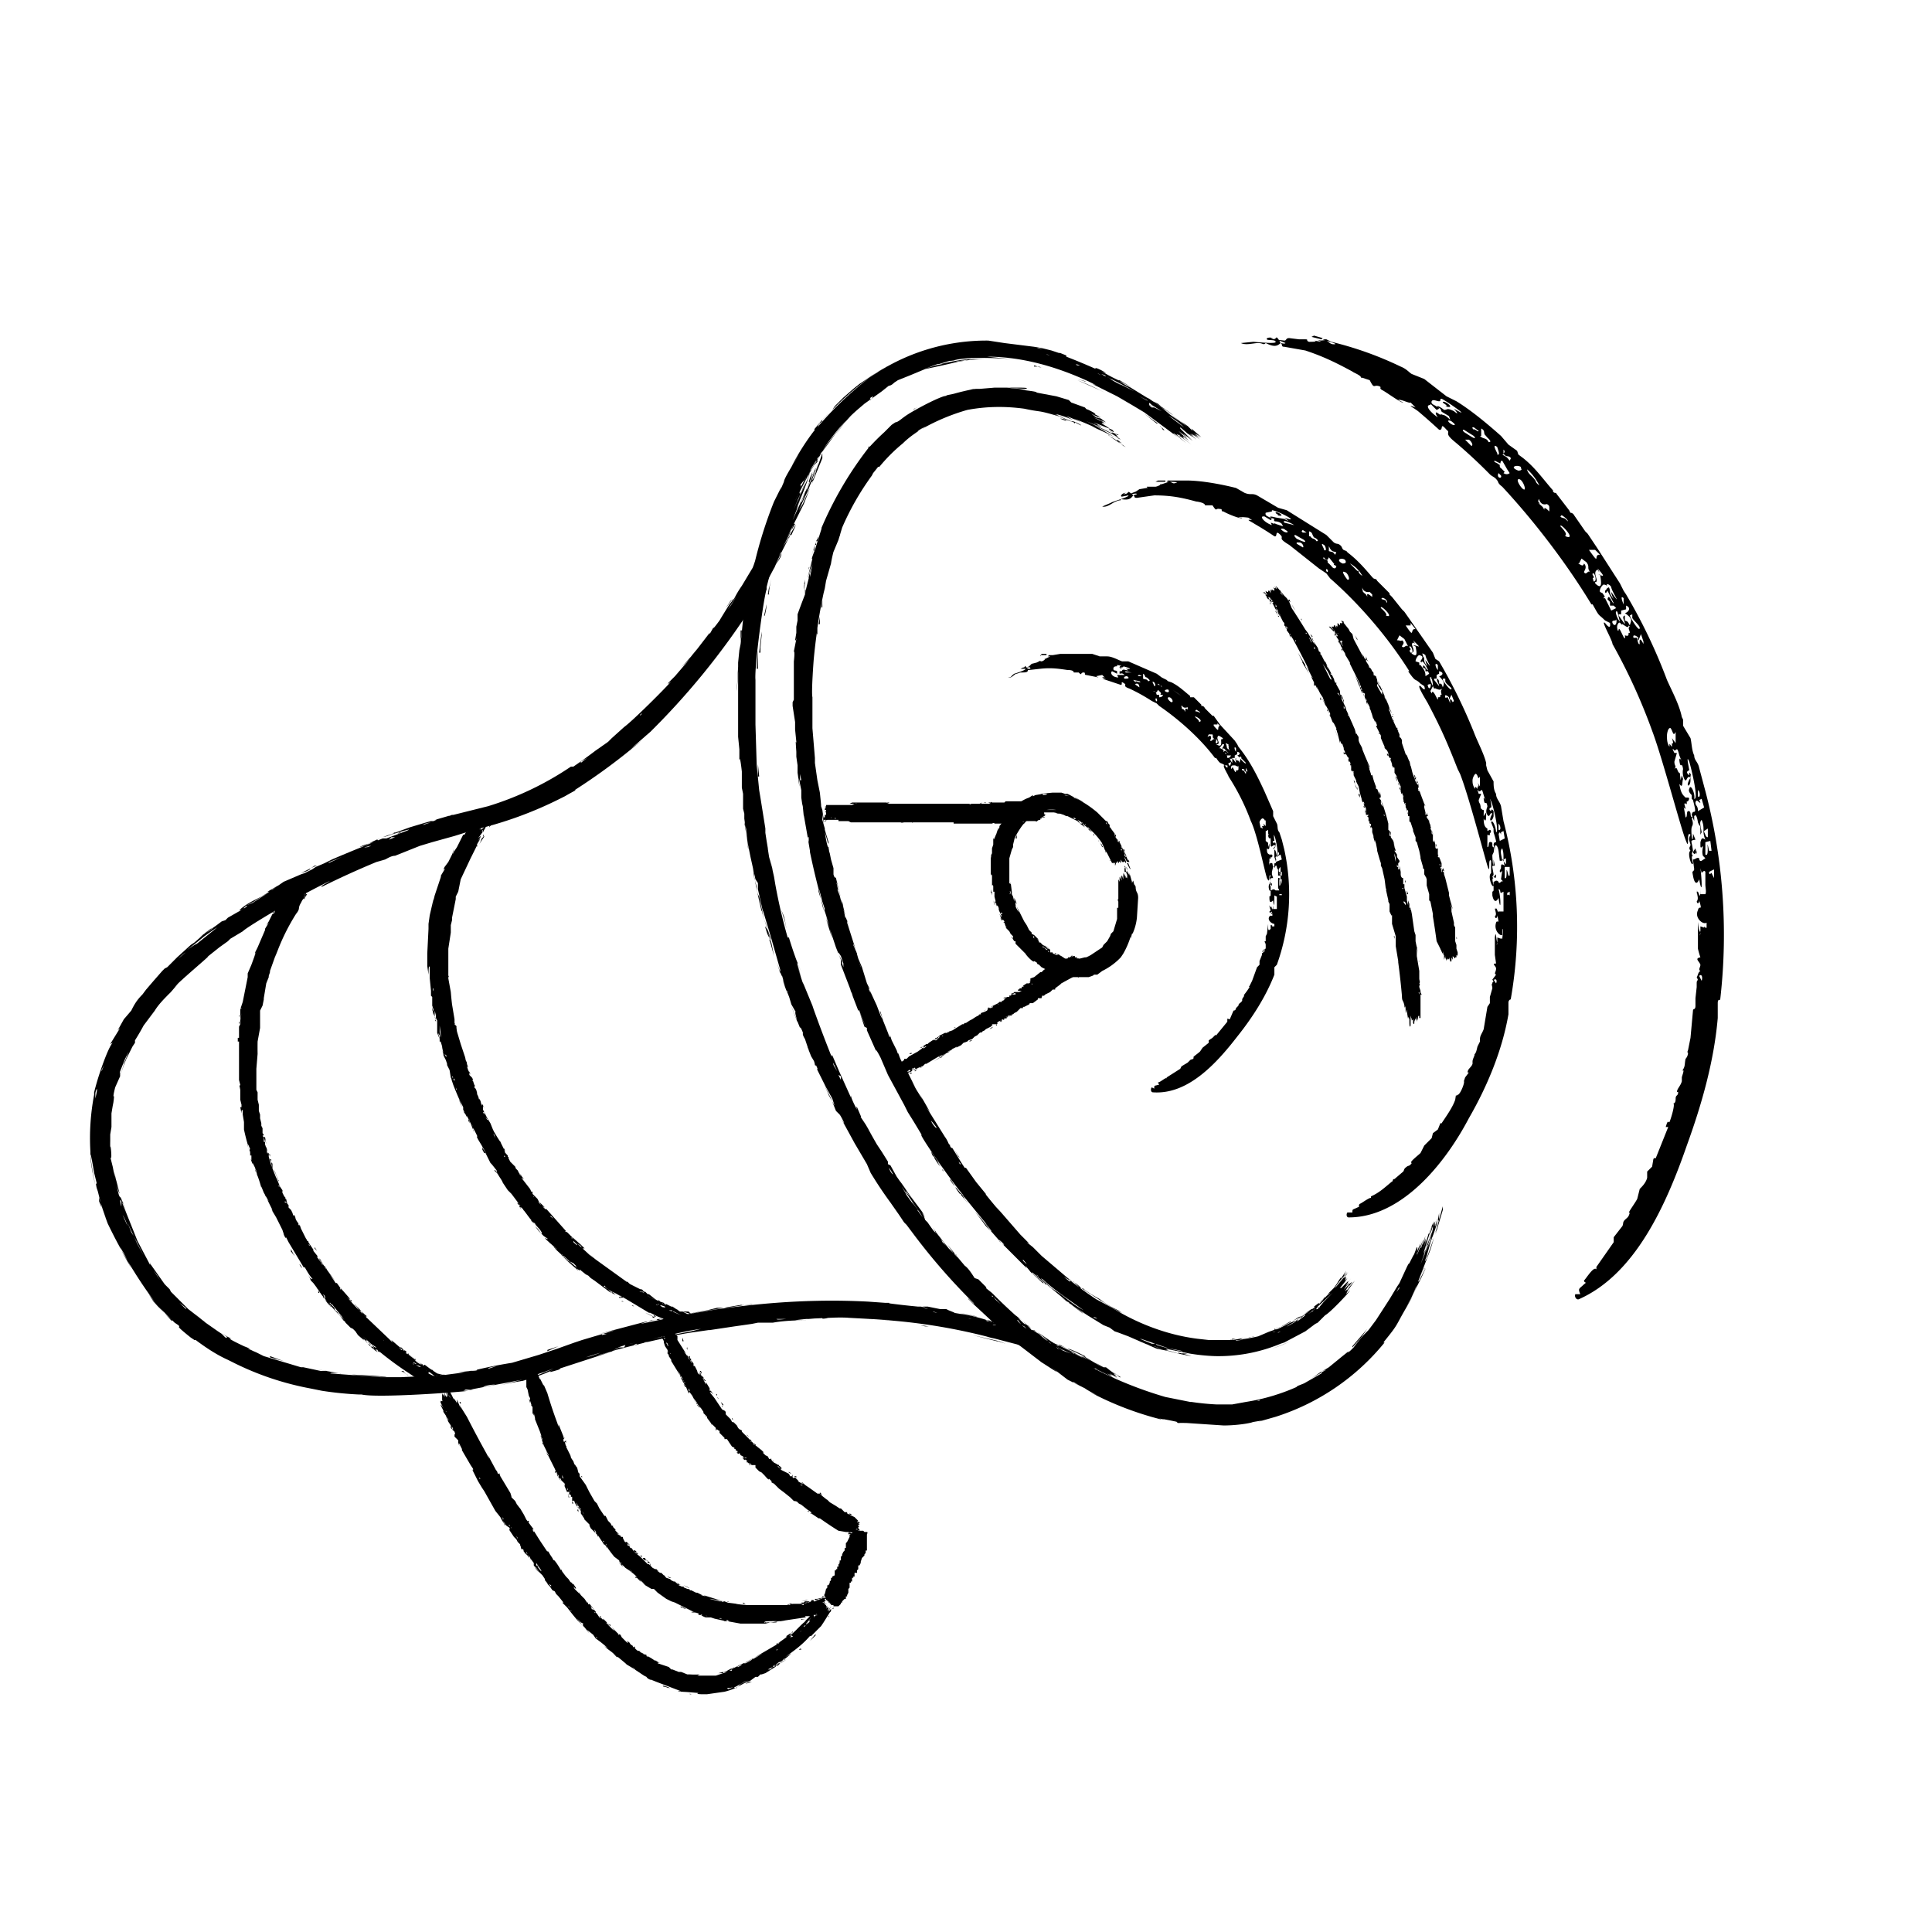
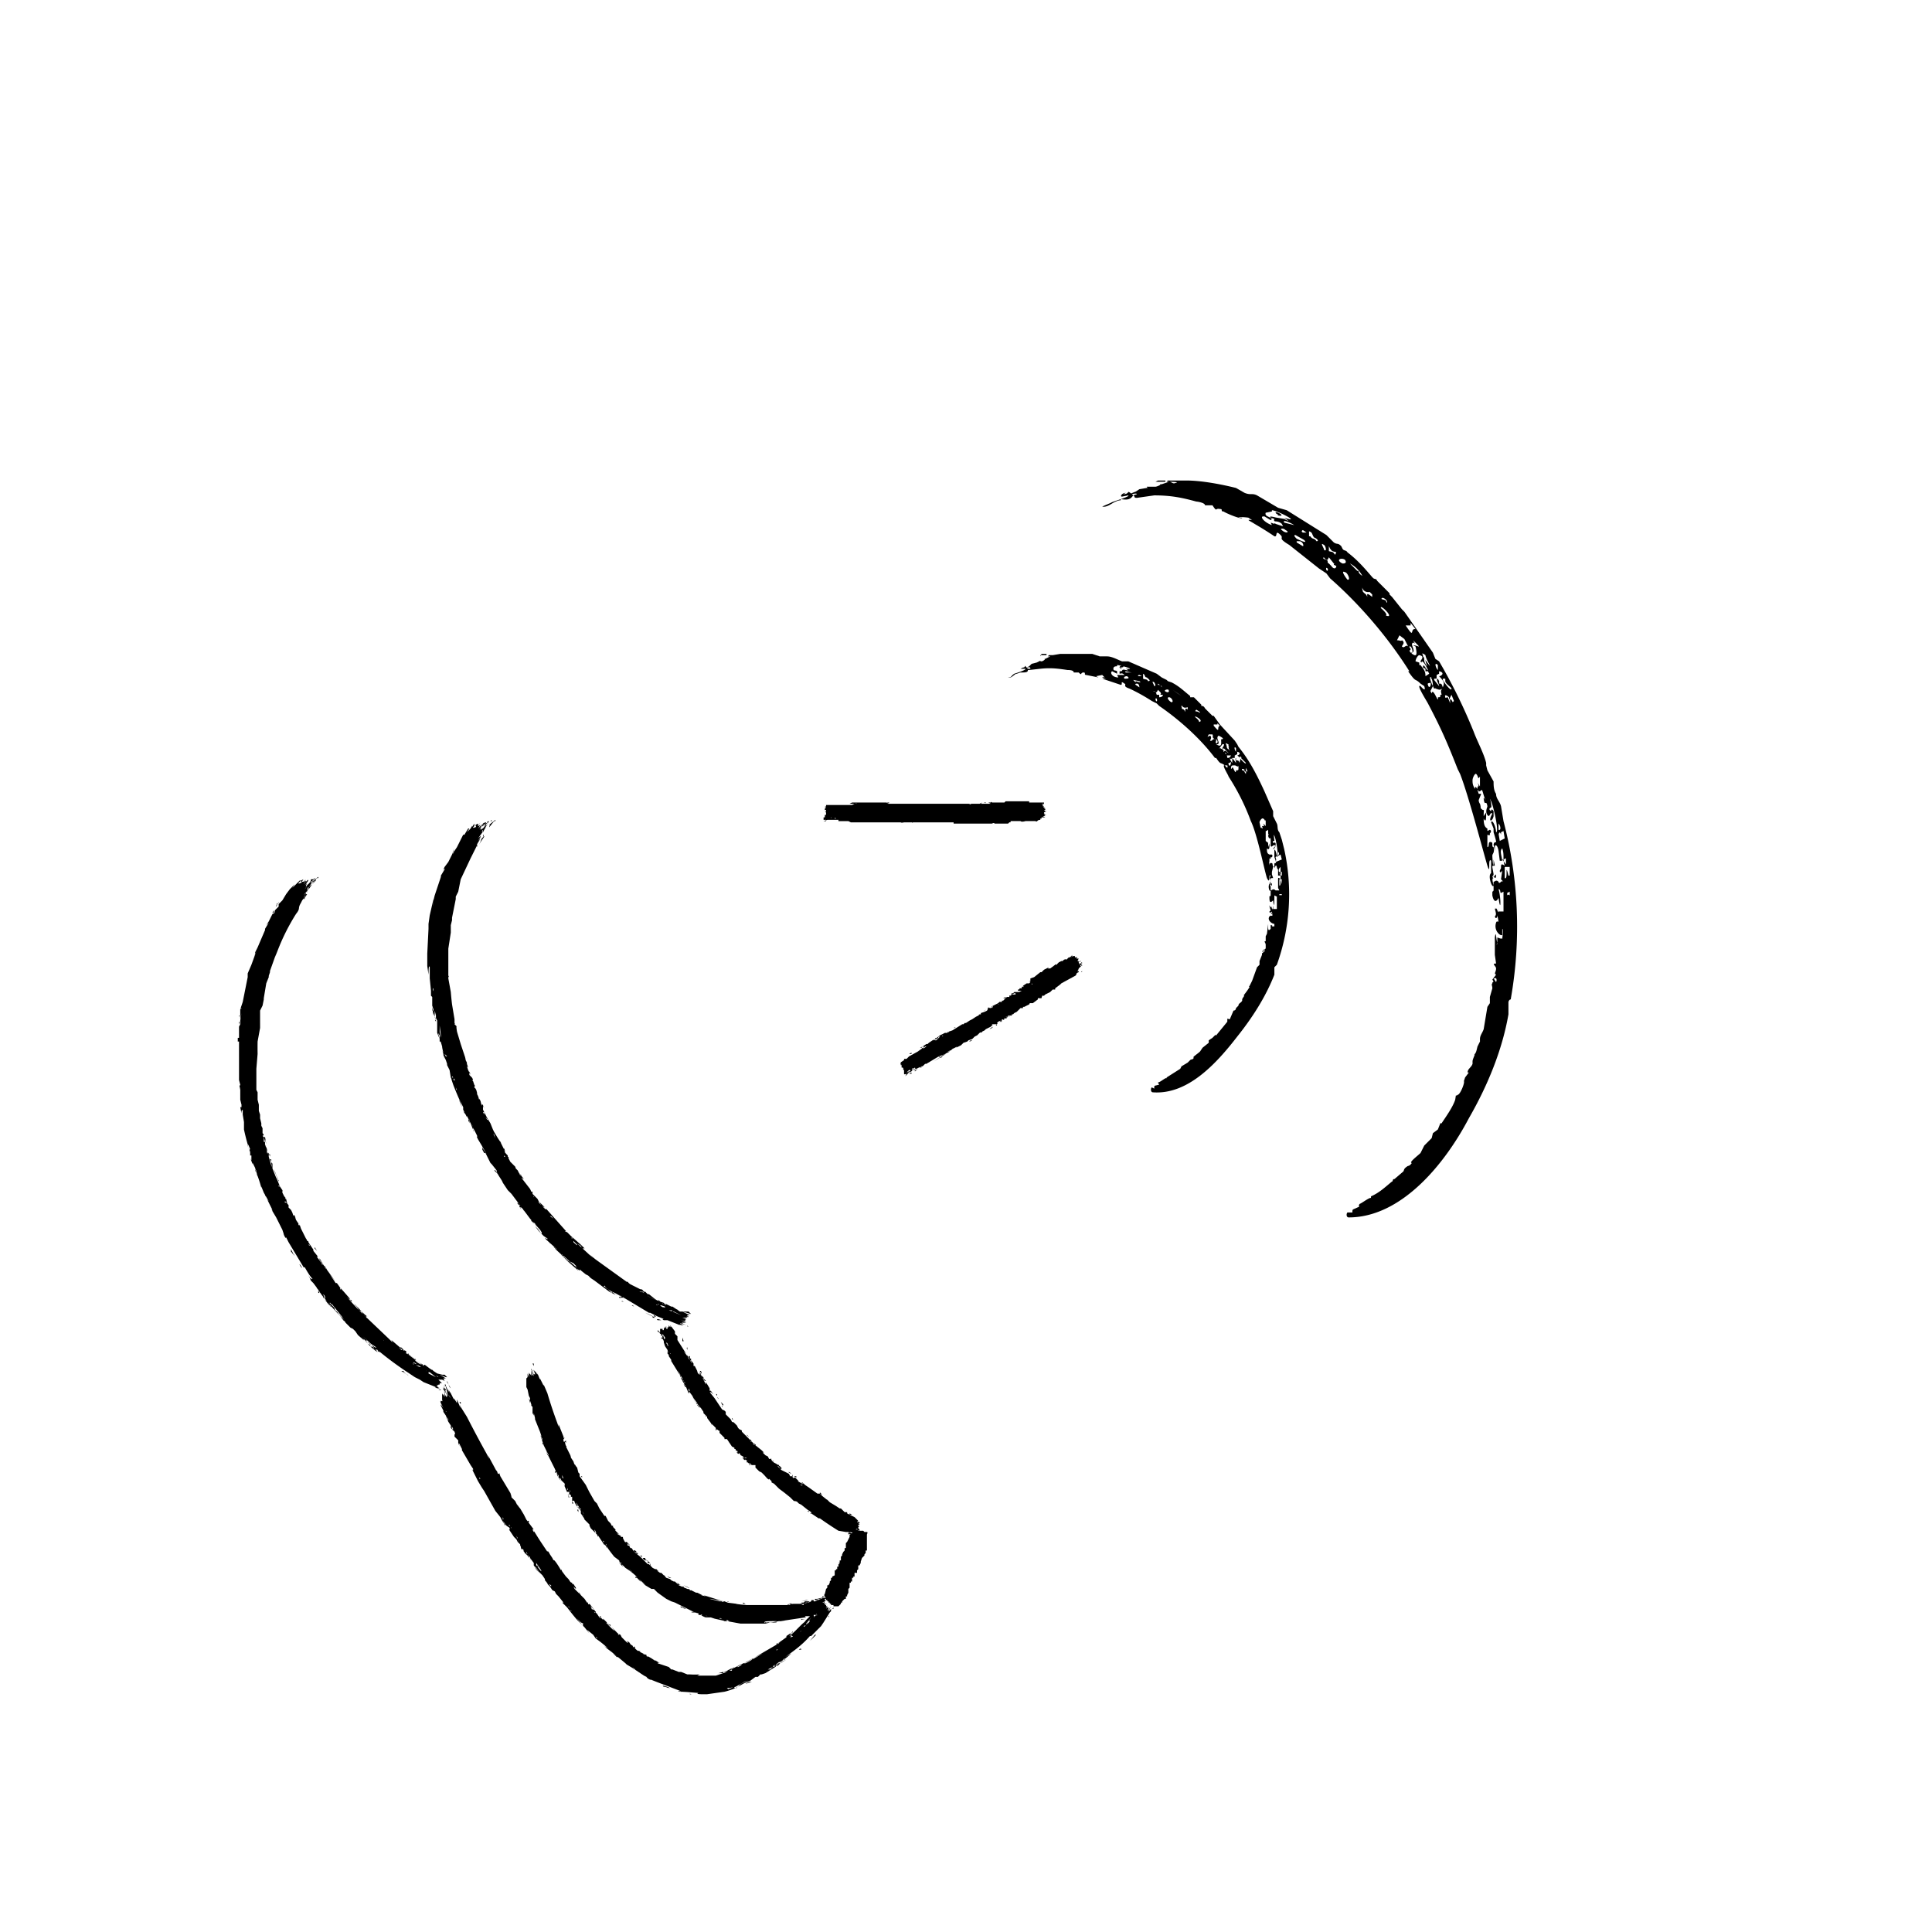
<svg xmlns="http://www.w3.org/2000/svg" width="156" height="156" fill="none">
-   <path fill="#000" d="M110.2 107.7ZM95 114.8a28.4 28.4 0 0 0-1-.2s.1 0 0 0h-.3a25.7 25.7 0 0 1-5.7-2.2c1.3.6 0 0-.4-.3l-1.4-.7-1.3-1c1 .8 0 .1-.8-.4l-1.7-1.3-.6-.4-.4-.4-2.8-2.6-.4-.4c-.2-.3.7.7.4.3a50 50 0 0 1-4.8-5.5l-.6-.8-.2-.2-.4-.6-.7-1a31.8 31.8 0 0 1-1.6-2.4L70 94l-1-1.7-.6-1.1a66.4 66.4 0 0 0-.5-.9c.6 1 0-.2-.1-.3V90l-.3-.3-.4-1-.2-.4c-.8-1.6 0 0 0 .1l.5.9-.2-.6-.5-.9c-.2-.4 0 0 0 0l-.7-1.4c-.1-.4.2.3.6 1l-.4-.7c-.5-1.1-.2-.5-.4-.7 0-.2-.2-.6 0-.2l-.3-.5-.2-.5s.1.2 0 0c0-.1-.2-.5 0 0l-.3-.9c-.3-.5-.1-.4-.2-.6-.2-.5-.2-.3-.2-.3l-.8-2 .5 1.3c.3.8-.3-1 0-.5l-.4-.7-.3-1 .2.6-.2-.5v-.2c-.1 0 0 0 0 .2v.3-.3c-.3-.6-.6-1.8-.2-.5l-.3-1.1c0-.3.3 1.2-.4-1l.3 1v-.3l-.8-2.8-.6-2v.1l-.4-1.8v-.5L61 71l-.4-1.8s0 .2 0 0l-.2-1c-.2-1.2.1.7 0 .3l-.1-1s0-.6-.2-1.1l.2 1.2-.2-1.5v-.4.5-.5l-.1-.4L60 64v.1l-.1-.5v.1c0-.3 0-.7 0 0v-1.4c-.2-1.8-.2-.6-.2-.9v-.9l-.1-1v.8-2.8 1.2-2.2.7-3.7l.1-1 .1-.5.2-2 .1-.4v-.2l.4-2.1v.6l.3-1.8v-.3l.3-.9-.6 2.1.2-.5a35.1 35.1 0 0 1 1.8-6s0 .2 0 0l.6-1.2-.1.3.3-.7c0-.3 1-1.8 1.2-2.2l-.6 1c.5-1 1.2-2.1 1.9-3 0 0-.1 0 0-.1l.5-.6a18.8 18.8 0 0 1 .7-.7l-.3.3-.3.3c0 .2-.2.2-.3.4l-.1.2-.5.6a28 28 0 0 1 4.7-4.6 16.4 16.4 0 0 1 9.6-3l1.3.2-.8-.1 3.2.4.6.1.8.2.6.2h.1l.5.2a23 23 0 0 0 0 .1 49.7 49.7 0 0 1 2.4 1s-.2-.1.2 0c.5.4 1.8 1 2 1.1.6.3-1.1-.6.2.2l.4.2 1.3.8.2.1 1 .7.7.6s0-.1 0 0l.7.5-.6-.5 1.3 1-.6-.5.6.4.1.1.3.3-.1-.2.8.7-.5-.3.5.4-.5-.4.4.4-1.7-1.4a10 10 0 0 1 1.5 1.3l-.3-.2.5.4-.7-.5.2.2-.3-.2.5.5-.6-.5.3.3-.4-.3.1.1-.7-.6v.1l-.2-.2.8.8s-.8-.8 0 0l.1.1.3.3c-1.5-1.2-.2-.1-.5-.3l-.6-.5.3.3-.4-.3.6.5c.2.2 0 0 0 0l.3.3-.5-.4.1.2-.3-.3.3.3-.4-.3c-.2 0 .4.4 0 0l1 .8c-1.3-1-1.7-1.2-.4-.1l-.5-.4c-.1-.1-.7-.6-.5-.3l.3.2c-.9-.7 0 0 0 0l-2.7-2-1-.6c-.3-.2 0 0 0 0l-1.2-.7c-.2-.1 0 0 0 0l-2-1 .3.1-.6-.3c-2.6-1.2-5.4-2-8.2-2l2 .2a31.6 31.6 0 0 0-2.4-.1c-.5 0-1.6 0-2.3.2h.2c-.3 0-.7.1-.4 0l-1 .3h-.1a14.8 14.8 0 0 0-.8.3l.7-.2 1-.2-1.6.4 1.6-.4.5-.1h.4l.9-.2h1.2a15.6 15.6 0 0 0-2.3.2h.1a80 80 0 0 1-2.7.6l-1.2.5-1 .4-.3.2c-.3.3-.4.2-.5.3l-.5.4-1.4 1s.2-.1 0 0c-.1.1-1 .8-1.6 1.5a18.3 18.3 0 0 1-.7 1l.7-1a26 26 0 0 0-2.8 3.9l.1-.1-.5.9.1-.3a13.1 13.1 0 0 0-.2.5l-.2.3.7-1.2c-.5 1-1.3 2.4-1.7 3.6-.2.5.3-.7 0-.2-.4 1.1 0 .3 0 .4-.2.2-.6 1.2-.5 1.2l-.3.8a33.2 33.2 0 0 1-.5 1.7l.3-1c0-.1 0-.4.4-1.4 0-.4-.5 1.6-.3.7l-.9 3.5v.5-.3c-.2.4-1 6.2-.9 7.3v3.6l.1 3.3.2 2 .1.6.4 2.5v.4l.2 1.2v.4l-.3-2.3.4 2.6.3 1.1-.3-1.3c0 .2 0 0 0 0l.4 1.8.1.6a44.8 44.8 0 0 0 1 4.3h.1a32.5 32.5 0 0 0 .6 1.8 43.8 43.8 0 0 1 .4 1s-.4-1.1-.3-.6l.3 1-.4-1.2.4 1.3.1.3.1.2.3.8-.3-.8.7 1.7.1.3a110.7 110.7 0 0 0 1.4 3.7c.2.3 0 0 .1 0a85.3 85.3 0 0 0 .6 1.4l.9 2v-.2c0 .3.5 1.2.5 1.2s-.1-.3 0-.2l.3.7c.1.2 0 0 0 .1l.4.6.7 1.2c-1-1.7-.2-.3.2.4l.4.6.5.8v.2l.2.1.5.9.7 1 .1.3.6.7.3.5s.2.2 0 0l-1.4-2c-.3-.6.8 1.1.9 1.2 0 0-.2-.3 0 0l.9 1.2.2.4-.3-.5.2.4.1.3.2.2a15.9 15.9 0 0 0 .5.7l.5.5.2.4 1 1-.4-.4-.3-.3c-.8-1 0 0-.2-.3l-.2-.2-.1-.2c-.2-.2 0 0 0 0-.2-.1-.6-.7-.3-.4l-.3-.4.2.3 1.1 1.4.6.6.7.8c.3.2.6.7.8 1l.3.1.4.4.2.3.5.4.4.4a45 45 0 0 0 1.6 1.5l.5.5.7.6h.2l1.2 1c.7.5-1.1-1-1.3-1l1.2.8-.4-.3c-.4-.3 0 0 0 0l-.5-.4-.3-.2 1.6 1.1.7.6 1.8 1s-.4-.1 0 .1c.3.2.1 0 .1 0a32 32 0 0 0 6.5 2.7l2 .4h.1a20.6 20.6 0 0 0 2 .2h1.3l1.1-.2a16.3 16.3 0 0 0 4.3-1.3s-.4.2-.1 0l.5-.2 1.4-.8c.3-.3-.8.4-.8.4l1-.7s-.7.5.2 0l-.3.1.5-.3 1.1-.9c.1 0 0 .1 0 0l.5-.4s-.4.5.4-.3a13.7 13.7 0 0 1 .8-1l.4-.4.6-.8 1.1-1.7.6-1 .2-.3.6-1.3c.1-.2.2-.4.2-.2l-.5 1.1.5-1.2c.6-1.2.3-.5.3-.5l.3-.8c.1 0 0 .4 0 .4l.2-.5c0 .3-.3.8-.4.9l.2-.4v.2l.2-.7c.2-.4 0 .1 0 .1l.2-.6-.4 1.3.5-1.3-.2.7v-.2s0 .4.1 0l.3-.8-.1.4s-.2.8.1-.2v.3l-.3.8.4-1c0-.1 0 0 0 0 .3-.9 0-.3.2-.5 0 0 .3-.9.1-.2l-.6 1.9c.4-.9.7-2 .7-2.3.2-.4 0 0 0 0l.2-.4a17.8 17.8 0 0 1-.8 2.4c.4-1 0 0 0 .2 0 0 .2-.6 0 .2l.3-1-.6 1.7.8-2-.1.3.3-1.2V99l.2-.4s-.1.4 0 .4v-.3.2s.5-1.5-.1.4l-.1.4-.2.4-.2.7-.2.6.8-2.4c.5-1.3-.2.9-.3 1 0 .2.1 0 0 0l-.4 1.4.2-.5s-.6 1.5-.2.7l.6-1.7a32.4 32.4 0 0 1-.3 1l-1 2.6a25.3 25.3 0 0 0 .2-.2l-.8 1.6-.4.7.6-1-.5.9c-1 1.7-.6 1.3-1.9 2.9h.1a18.6 18.6 0 0 1-8.8 6l-1.4.4.3-.1-1.8.3 1-.2c.4 0-.9.3-2.3.3l-3-.2a16.8 16.8 0 0 0-.7 0Zm14.2-6 .7-.8.5-.7-1.2 1.4Zm-7.5 4.2c.4 0 .1 0-.2.1h.2Zm4-1.5Zm-19.5-2c.4.2.1 0-.1-.1h.1Zm.3.2.4.2-.4-.2Zm16.6 3-.6.1.6-.2Zm-10.4-.1 1.5.4-1.5-.4Zm-3.5-1.4ZM83 107s.2.3-.4-.3l.2.2-.2-.2.7.6-.3-.3Zm-3-2.6-.5-.5-.1-.2-.3-.2c-.2-.3.1 0 .1 0l-.4-.4.6.6.2.2c.1.2 0 .1 0 .1l.4.4Zm2.5 2.2.1.1Zm26 3c-.2 0 .3-.4.5-.5l-.5.4Zm-26.3-3.2c-.4-.4-.1-.1.3.2l-.3-.2Zm16 7H98Zm-1.5 0h.5-.5Zm-10.9-4.2.3.2c-.4-.3 0 0 0 0l-.9-.7c-.2 0 .5.4.6.5ZM75.3 99l.5.6-.5-.6Zm-5.8-66Zm-7.3 13.7.2-.8s.1-.3 0 0l-.2.8ZM82 106.2l-.7-.7.7.7ZM65.7 37.6l-.1.3.1-.3Zm17.6 69.8-.6-.5c.2 0 .6.5.6.5Zm-7.7-8Zm-11.3-59Zm26.4-7.9Zm-24 3.6c.3-.5 0 0 0 0l.4-.5-.4.5Zm-.3.4s-.2.4 0 0c0 0 .2-.3 0 0ZM87 30.7a21 21 0 0 1 2.2 1l-.4-.2-1.8-.8Zm-3.5-1.2.6.2-.2-.1h-.4Zm2.8.9ZM78 102.2l.2.2-.2-.2ZM66.3 36.7c-.1 0-1.2 1.8-1 1.7 0-.2 1.2-2.1 1-1.7Zm-4.9 14.2v.2-.2ZM84.1 108c.3.2.2.2 0 0ZM62 48l.1-.6v.1c.4-1.8 0-.1 0 .3-.1.2 0 0 0 .2Zm-.7 4.7.2-1.7v.3l-.1 1v.4Zm.4-3 .2-.9c0 .3-.2 1.3-.2.8Zm18-20.6h.6-.6Zm30 79.4.5-.5-.5.5Zm-46-66.6-.3 1 .3-1Zm3.9-6.9Zm43 72.5Zm-33.4-6.2-.2-.1-.5-.7 1.4 1.7-.6-.7-.1-.2Zm4.6-72.1Zm-.7 0h.6-.6Zm-15.2 8.1.1-.1-.3.4.3-.3V37l.9-1.2s-.2.3 0 0l.5-.7a14.4 14.4 0 0 1 1.3-1.5c-.8.7-2 2.2-2.5 3.2l-.2.2-.1.2Zm43.8 71.3.6-.6-.6.6ZM74.3 30Zm-1.7 65.4Zm-4.3-7.6-.2-.6.2.6ZM64 76.6ZM79.6 29h.7-.7ZM62 47.1l.1-.8-.1.8Zm49.4 59.1Zm-30.6-.8.6.5-.6-.5Zm-16-26Zm4.7 11Zm8-61.2ZM64.3 77.6Zm6-45.5c-.1.2 0 .2 0 .2.1-.2.4-.4 0-.2Zm39.5 76.3.6-.7-.6.7ZM61.1 54l.1-1.5V54ZM82 106.3ZM61.3 51.7v-.3.3Zm3.4-12.5-.2.6.1-.3c0-.1.7-1.3 0-.3Zm-3.4 23.5-.1-1v1Zm18.8 42 .7.6-.7-.7ZM79.6 29h-.2.2ZM74 30l-.6.2.6-.2Zm-13 31.6v-.8.8ZM63.5 75a11.2 11.2 0 0 0-.2-1l-.2-.5.3 1 .1.5Zm6.8 16.6Zm-3.7-7.6Zm4.6 9 .1.3-.1-.2ZM78.6 29a7.3 7.3 0 0 0-1.2.1 16.7 16.7 0 0 0-2.8.7l1-.3.3-.1h.2a24.1 24.1 0 0 1 2.5-.4ZM66.2 83Zm14 21.7.4.5-.5-.5ZM67.6 86.5c-.6-1.3-.2-.3-.3-.5l.3.5Zm17.2-56.7h.3-.3Zm8.9 4.6c-.2-.1.6.5.2.3l-.2-.3Zm-6-3.6-.7-.2.6.2ZM63.2 74.3Zm8.6 20c0 .2.3.6.3.5l-.3-.5Zm5.7-65.2Zm-7.1 63ZM83.9 108l-.3-.2.3.2ZM89 31.4l.6.3-.6-.3Zm4.5 2.8-1.1-.8 1 .8ZM79.2 29Zm3.8 78.3.5.4-.5-.4ZM72.7 95.6l-.4-.5.4.5ZM67 85l.1.3-.1-.3Zm46 19c0-.2-.2.3-.3.4l.3-.4ZM62 69Zm12.5 29.3c-.4-.7-.4-.6-.5-.6l-.4-.7.6.8-1.4-2 .3.5.1.2 1.3 1.8Zm-6.6-11.1v-.3l-.2-.1.2.4Zm7.5 12.2Zm-4.7-7Zm-3-5.8-.3-.6.3.6Zm14.5 20.1c.4.4.2.2 0-.1-.2 0 0 0 0 .1Zm1.3 1 1 .8-.7-.5-.2-.2h-.1Zm-1-.7c.4.3.5.4.2.1l-.2-.1Zm-1.5-1.3a11 11 0 0 0-.2-.3l.2.3ZM96 35.9l.4.4-.4-.4Zm18.8 65.5.2-.4-.3.7.1-.3Zm.4-.8s.2-.2 0 .2l.5-1.5-.5 1.3Zm1.1-2.7Zm-.6 1.9-.1.5.1-.5ZM93.2 32.9c-.3-.2-.6-.3-.2 0h.2Zm23 65.6c-.2.3 0-.4 0-.6v.6ZM93 32.7c-.3-.3-.2-.1-.2 0l1 .5-.8-.5Zm-1.7-1Zm-2-1.2-.9-.4.9.4Zm-.4-.2c-.3-.2-.4-.2 0 0Zm-1.7-.8c-.2-.1-.5-.1-.2 0h.2Zm5.4 2.8c-.2-.1-.6-.3 0 0L92 32l.9.5c.3.2.2.2.1.2 0-.2-.2-.2-.3-.3-.2-.2 0 0 0 0Zm-7.8-3.6c-.6-.2-.2 0 .1 0Zm31.7 69-.6 2c.2-.8 0-.1 0-.2l.1-.3.5-1.8v.3ZM89.3 30.4c-.1-.2-.3-.1-.6-.3l1.6.8c-2-1 1.3.8-.1 0l.6.3.8.4a31.6 31.6 0 0 0-2.3-1.2Zm2.2 1.3-.8-.5.8.5Zm3.6 2.5-.9-.7 1 .7ZM78.3 28h.5-.5Zm10 2c-.3-.3-.1-.1.2 0h-.1Zm28 68.4ZM95.6 34.5c-.5-.5-1.3-1-1.4-1 0-.1 0 0 0 0l-1-.8s.2.1 0 0l2 1.5.4.3ZM94 33.3l-.5-.4.5.4Zm-1.5-1.1Zm-8.1-3.7-.8-.2.8.2Zm30.6 74c.1-.4-.2.3-.3.5l.3-.6ZM88.4 29.7Zm4.7 2.7.4.2.6.5-1-.7Zm-8.9-4.2a16.1 16.1 0 0 0 0 0Zm4.4 1.6 2.8 1.5-1-.6h-.1l-.2-.1-1.5-.8Zm4.6 2.7c.2 0 1.4 1 1.5 1 .4.3-1.3-1-1.5-1Zm-4.8-2.8c.3 0 1.4.7.6.3l-.6-.3Zm-4.1-1.5-1-.2 1 .2Zm.5.1h-.3l-.6-.2h-.2l1 .2Zm8.5 4.2.2.1-.2-.1Zm-11.8-4.8h-1.2 1.2Zm33.3 75.4-.1.2-.4.7-.3.7c.3-.8 0 0 0 0l.7-1.5-.1.2c.2-.4.9-1.8.2-.3ZM93.7 32.8l1 .8-1-.8ZM62 74.5l.1.6-.1-.6Zm1.7 5.7.1.3-.1-.3ZM59.9 52c0 .4 0 .4 0 0Zm.9 17.3Zm-.9-17.5v-.5.5Zm27.7-22.5-1.2-.4 1.2.4ZM63 78.4 63 78l.1.4Zm.8-40.6.2-.4-.2.4Zm2.4-3.6-.5.7.5-.7Zm48 70-.3.6.3-.6ZM59.7 54.9v1-1Zm2.9 21.7.2.8-.2-.8ZM60 50.3v.3-.3Zm0 14.2Zm19.6-36.9h.8-.8ZM61 45.1l-.2.5.2-.5Zm3.5-8.5Zm2.7-3.5.2-.3-.1.1.8-.8.8-.7.5-.4.6-.4a16.2 16.2 0 0 1 1.6-1c.3-.2-1.3.8-.4.2a23.6 23.6 0 0 0-4 3.3Zm-3 48.7Zm-2-6c-.1-.1-.2-.2-.4-.9 0-.2 0 0 0 0v-.1l.2.4.2.8v-.3c-.1-.1 0 0 0 0l-.5-1.5.6 2 .2 1-.3-1.1c-.2-.5 0 0 0-.3Zm-.7-2.3v.1a60 60 0 0 1-.6-2.8v-.3l-.1-.4.1.8.2.7s0 .5.2.8l.4 1.9-.2-.8Zm.7-32.3.3-.7-.3.7Zm30 72.9Zm-5.5-2.5c-.2 0 .5.3.5.3l-.5-.3Zm-27-49.3Zm21.1 45Zm-1.9-1.7ZM60 50.1l.1-1-.1 1Zm-.5 5.5c.2-3.7.2-2.8 0 .2v-.2Zm.4-4.7-.1.9v-.9Zm34 63.7a8 8 0 0 1-1.1-.3l1 .3ZM59.6 62v-1 1ZM61 45l.3-1-.3 1Zm-.6 2.5Zm54.8 55.2Zm2.5-27v-.1s0 .2 0 0Zm-2.3-3v.1V72.2l-.2-.7V71l-.1-.3c0 .3 0 0-.1-.1v-.4l-.1-.1V70l-.2-.7v-.1s0 .2 0 0a27 27 0 0 0-.1-.5l-.2-.7V68l-.1-.1v-.3l-.2-.5V67l-.1-.3-.1-.3v.1-.2c0 .2-.1 0-.1 0v-.4h-.1c-.1-.3 0 0 0 0v.1-.2c0-.1 0 0 0 0l-.1-.3.1.2v-.2c0-.2-.1 0-.1 0v-.1c-.1-.2 0-.1 0-.1l-.1-.1s0-.1 0 0v-.2c-.2 0 0 0 0-.1s-.1 0-.1 0l-.1-.4v.2c.1.2 0-.2 0 0v-.4.1-.1s-.2-.4 0 0l-.1-.3s0 .3-.1-.1v.1-.5l-.2-.4-.1-.3c-.1-.1 0 0 0-.1l-.2-.3V62c-.2-.2 0 .1-.1 0V62l-.1-.2v.2-.3l-.1-.3c-.1 0 0-.2 0 0v-.2h-.1l-.1-.2v-.2l-.1-.2v.2-.2l-.2-.2v-.1.2-.4.2l-.3-.7v-.2l-.2-.4-.2-.4h.1l-.1-.3-.1-.1.1.3-.5-1.3.3.7v.2l-.2-.7-.1-.2v-.1l-.2-.4v.2l-.2-.6V56l-.2-.1c.1 0 0 0 0 0l.1.1v.1l.1.2a11 11 0 0 0-.3-.8l-.1-.3-.8-1.6v-.3.2l-.3-.5V53l-.1-.2-.1-.2s0-.1 0 0c.3.6.1.1 0 0l-.2-.4s-.2-.4 0-.3v.2l-.2-.3c0-.1.2.2 0 0v-.1l-.2-.3v-.2l-.1-.2-.1-.1v.1l-.2-.2.1.1s-.1-.1 0 0l-.1-.1-.2-.2h.1l.3.3-.2-.3h.1v-.1.1h.1v-.1h.1l.1.2v-.2s.1.2.1 0v-.2c.2.3 0 0 0 0l.2.2v-.2c.1 0 .1.2.1 0h.1l-.1-.2c.1.3.2.3 0 0l.2.1v.1c.2.1 0 0 0 0l.4.5.1.2.2.2.1.4s0-.2 0 0c.1 0 0 0 0 0l.8 1.5-.1-.3a3 3 0 0 1 .2.4l.2.4.1.2.2.2s0-.1 0 0l-.1-.2-.1-.2.2.3-.2-.3v-.2l-.1-.1-.1-.3c0 .2 0 .3.2.4v.2l.3.6.1.1v.1c.1 0 0 0 0 .1l.2.1.1.3s0 .3.2.5v-.2.3-.2l.4.9v.1l.1.2v-.1l-.1-.2.3.7s0-.1 0 0c0 .2 0 0 0 0l.1.3v.1l.2.3-.1-.2-.1-.2c-.1 0 0 .3 0 .2l.2.6c.1.1 0 0 0 0l.6 1.3v.3c0-.2.2.1.2.2v.2l.2.6.1.3.1.1.2.5c.1.3 0 .2 0 .2v.1-.4l.1.5v.2-.3l.1.4c0 .2 0-.1 0 0a3.1 3.1 0 0 0 .2.6l.1.3.2.3v-.1.1-.2s.1.5 0 .4v-.1.1-.2.3c.1.1 0 0 0 .1l.1.1c.2.5 0 .1 0-.1l.1.3.3.8c0-.1 0 0 0 0v.3c0-.2 0-.1 0 0l.1.4v.2c.1 0 0-.1.1 0 0 .1 0 0 0 0v.2l.2.3c-.1-.4 0-.1 0 0v.2c0-.3 0 0 .1.1v.1c.1.3 0 .1 0 .2l.1.2v.2l.1.1-.1-.4.1.3s0-.1 0 0v.7-.1l.1.1v.4-.2c0-.3 0 0 0 0V68s0-.2 0 0v-.2l.1.4v.2s0 .2.2.1v.5c.1.1 0 .1 0 .1 0 .2.1.1.1.1l.2.5c-.1 0 0 0 0 0V70.4c.1.1 0-.3 0-.4 0 .1.2.5.2.3-.1-.2 0-.1 0-.1l-.1-.1v.3s.1-.1.1.2l.1.3c0 .1 0 0 0 0l.3 1.2v.2l.1.4.2.7-.2-.4.1.3v.3l.2.9s0-.1 0 0v.4-.2l.1.2s0-.1 0 0V76l.1.3v.3l.1.3s0 .1 0 0v-.2.3c0 .3-.1.1-.1.1v.2h-.1v-.2.2c0 .1 0 0 0 0v.1l-.2-.2v.2c0-.1 0 0 0 0s0-.1 0 0v.1c0-.3 0 0 0 0s0-.2 0 0c-.1 0 0 0 0 0l-.1-.2V77.6c-.1 0 0 .2-.1 0l-.1-.3v.4c0 .1 0 0 0 0v.1-.4c0 .2 0 0-.1 0v-.1.2-.3.4-.1V77.8s0 .3 0 0v-.4s0 .2-.1 0v.4-.2l-.1-.3v.1s0-.2 0 0v.3-.5l-.1.3V77c0 .4-.1-.2-.1-.2v.2c-.1-.1-.2-.5-.2-.3v-.1.2-.2l-.3-.6a64.1 64.1 0 0 0-.3-2c0-.1 0 0 0 0v-.4.2l-.2-1v.2-.2Zm2.2 2.7v.2c0 .1.1.2 0 .2v-.4Zm-.3-1.7Zm.1.8c0-.1 0 .1 0 0Zm-.8-4c0 .2 0 .1 0 0Zm0 .1.1.1Zm.8 3.4v-.1.1Zm-.4-2v.2-.2Zm-.2-.8v.1s0-.1 0 0Zm-.3-1.4s0 .1 0 0c0 .1 0 0 0 0Zm-.3-.7v-.2c0-.1 0 0 0 0v-.2.4Zm.2.6Zm1.1 5.5v.1Zm-1.1-5.6v.1Zm.7 3.4Zm0-.3v.1Zm-.5-2.2s0-.1 0 0v-.2.2Zm-.7-2.7v.1-.1ZM111.3 55c.1.3 0 .4 0 0Zm1.2 2.8v-.1c-.1 0 0-.1 0 0v.1Zm3.9 11.8v-.2.2ZM111.7 56Zm4.7 13.8v-.1.1Zm-.5-2v-.2.1Zm-4-11.3.1.1Zm-2.7-5.6.1.2-.1-.2Zm2.4 4.8c0-.1 0 0 0 0 0-.1-.1-.3 0-.1Zm0 0s0 .1 0 0Zm-2-4-.2-.4.2.3Zm.3.6v-.1Zm-.3-.5v-.1s.1.1 0 0Zm6.5 16.6s0 .1 0 0ZM111.6 56l.2.3-.2-.3Zm1.2 2.7c0-.1 0 0 0 0Zm3.7 11.5Zm-4-12c.2.2 0 .1 0-.2-.1-.3 0 0 0 .1Zm.4.8c0 .2-.1-.2-.2-.3.1.1.2.2.1 0 .1.3 0 .2 0 .2Zm-.2-.6v-.1.1Zm-2.4-5.3h-.1Zm7.2 22.5v.1ZM112.1 57v.2-.2Zm-.7-1.4.1.1Zm6.1 20.3v.1-.1Zm-1.5-7.5s-.1-.3 0-.2v.4-.1Zm-6-15.6v-.3.3Zm.1.1Zm1.5 3.3s0-.1 0 0c0-.1 0 0 0 0v-.4s0 .1 0 0l-.1-.1-.3-.5v.2l.4.7Zm5.9 19.4v.2-.2ZM110.7 54v.1Zm4.9 13v-.1s0 .1 0 0Zm-.5-1.6v-.2.2Zm-.6-2.2-.1-.2v.2Zm-4.3-10.1V53Zm2.3 4.8-.1-.1v.1Zm5 18.2v.2-.2Zm-1.3-6.7v.1-.1Zm-1.6-5.7Zm.7 2.2-.1-.3v.3Zm-5-12.5v-.1.1Zm4.2 10Zm-3.5-8.6Zm6.5 20.8v.1-.1ZM112.9 59V59v.2Zm3.4 10.5v.1Zm-3.5-10.9Zm-1-2.2s0 .1 0 0c0 0 0-.3 0 0Zm1.7 4.2v-.2.2Zm2.7 8.5v.1-.1Zm-6-16.1Zm.5 1Zm2.7 6.4v-.2.2Zm1 2.4-.2-.1v-.1c0-.2.3.7 0 .2h.1Zm1 3.3v.1-.1Zm-.5-1.5s0-.1 0 0Zm.5 1.8Zm-5.2-13.2.1.2s.5 1 .2.3l-.2-.3v-.2Zm4.6 11.1v.1s0-.1 0 0Zm1.3 4.8v.1-.1Zm-1-4-.1-.2v.1Zm-5.4-13Zm-1-1.7s0-.1 0 0Zm.7 1.2Zm4.8 11Zm1.3 4v.1Zm-5.2-13.2Zm5 12.8V66v.2Zm1 3.8Zm-7-18.7Zm-.5-.8.1.2-.1-.2Zm1.4 2.6s0 .1 0 0Zm6 16.7.1.1v-.1Zm-.7-2.9V67v.1Zm-.6-2.2c0 .3 0 .1 0 0Zm2.6 11.8ZM114 61.8Zm1.7 5.8V67.3v.2-.5V67.6Zm-.6-2.3v-.1Zm.8 2.6v-.2.2Zm-.5-1.6v.2-.2Zm-.3-1.1V65v.2Zm1.2 4.5c0 .1 0 0 0 0Zm0 .3.1.3V70Zm0-.2c0 .1 0 .1 0 0Zm0-.4v.2l-.1-.2Zm-7.8-19.3c0 .1 0 0 0 0Zm8.7 27.2v-.1Zm0 .1s-.1 0 0 0v.3-.3Zm-.2.6v-.1.1Zm0-.4ZM108 51.1c0 .1.1.1 0 0Zm8.7 26.8v.1-.1Zm-8.7-26.7c0 .1 0 0 0 0v-.1.1Zm.2.3v-.1.1Zm.2.4v.2-.2Zm0 .1Zm.1.3Zm-.6-1c0 .1.1.2 0 0l.1.1v-.1c-.1 0 0 0 0 0l-.3-.4.2.4Zm.8 1.4c0 .1 0 0 0 0Zm7.9 25.4v-.4c0 .1 0 0 0 0s0 .1 0 0v.4ZM108.3 52l.1.1-.1-.3c.2.3 0-.3 0 0-.1-.2 0 0-.1 0l-.1-.2a11.2 11.2 0 0 1 .2.4Zm-.1-.5v.2-.2Zm-.4-.6v.1-.1Zm1.5 2.9v-.1Zm-.9-1.7c0 .1.1 0 0 0Zm8.3 25.8v-.2.2Zm-9-27.1.1.3.1.2-.2-.5s0 .1 0 0Zm.1.3.1.1v-.1Zm.2.3.1.2-.1-.2Zm.8 1.4v.2-.2Zm7.7 24.4V77Zm-8.2-25Zm-.4-.9-.1-.2c0 .1.1.3 0 .2Zm.8 1.6c0 .1 0-.1 0 0Zm-.4-.7-.3-.5.1.1.2.4Zm-.5-.9-.1-.3.1.3Zm.5 1c0-.1-.1-.3 0-.2v.1Zm.4.6v.2-.2Zm0 0v.1s-.2-.3 0-.1Zm-.9-1.6Zm1.1 2v.3-.2Zm7.4 23.8c0-.1 0 0 0 0v-.4c0 .2 0 0 0 0v.3s0 .4 0 0Zm-8.5-25.8-.1-.2s.1.2 0 .2Zm5.2 11.9v.1-.1Zm.3 1c0 .1.1.2 0 0Zm-1.8-4.9c0 .1 0 0 0 0Zm1.2 3Zm-1.2-3v-.1Zm-3.2-6.9.1.2v-.2Zm5 11.5h-.1Zm-2.8-7v-.1Zm-.3-.7s0 .2 0 0Zm6 20.7v-.1Zm-4.5-17h.1s0-.1 0 0Zm1.4 3.7v.1-.1Zm-1.7-4.6Zm1 2.4v.1Zm-3.4-7.7-.1-.1Zm2 4.5s0 .1 0 0Zm-.7-1.6c.1.1 0-.3 0-.2v.2Zm-.3-.7v-.2h-.1v-.2h-.1v-.2l-.4-.8.2.5s.1.2 0 0l.4 1Zm3.4 8.6v.2-.2Zm-.4-1-.1-.2s0-.1 0 0v.2-.3l.1.3v.2l.1.1-.1-.3Zm-.2-.5-.1-.4v-.2.4l.1.3Zm-2.1-5.5v-.1.1Zm4.7 14.8V72v.2Zm-.2-1c0-.1 0 0 0 0Zm-3-10.2h-.1c0-.1 0 .1 0 0Zm2.6 8.8c0 .2 0-.2 0 0Zm0-.4v.1-.1Zm-3.5-10.4v-.2.2Zm.4.9c-.3-.6-.2-.5 0 0Zm-.4-.8.1.1v-.1Zm4.1 13.4v-.2.2ZM112.1 61l-.1-.2v.2Zm-1.2-3Zm.2.5Zm5 18.6c0-.1 0 0 0 0Z" />
-   <path fill="#000" d="M82.5 31.3h-.6.6Zm-11.6 6.4a15.7 15.7 0 0 1-.4.5l-.1.2a21.7 21.7 0 0 0-2.4 4.2l-.3 1-.5 1.2c.3-.9 0 0-.1.7l-.4 1.4-.1.6-.1.4a42 42 0 0 0-.5 2.8v.5c-.1.2 0-.8 0-.4a42.6 42.6 0 0 0-.3 2.5s-.2 2.6-.1 3v2.5l.2 2.4v-.3.7L66 63l.2 1a58.5 58.5 0 0 1 .1 1v.1l.1.3.1.7v.4c.3 1.3 0 0 0 0l-.1-.8v.5l.2.7v.1l.3 1c0 .4-.1-.2-.3-.8l.1.6c.2 1 .2.4.2.6 0 .1.1.5 0 .2l.1.3.1.5s0-.2 0 0c0 0 .1.4 0 0l.2.7v.5c.1.4.2.2.2.3l.4 1.6-.3-1.1c-.2-.6.2.8 0 .4l.2.5.2.8-.1-.5.2.6-.1-.4c0 .2.5 1.9.1.6l.2.9c0 .2-.2-1 .3.7l-.2-.7v.2l.7 2.2.2.7.3.7s0-.1 0 0l.4 1.3.2.4v.1l.6 1.3s0-.2 0 0l.3.8c.4.8-.2-.6 0-.3l.2.7.4.8-.4-.8.4 1 .1.3s.2.2-.1-.4l.2.4.1.3.4.8s0-.1 0 0l.1.3V85c.1.2.2.5 0 0l.2.5.2.4.4.7.3.6.3.6-.3-.5.4.7.5.8.2.4-.4-.8.8 1.4-.3-.4 1.5 2.4c.3.4.3.7.4.6 0 .2.1.3.2.3l.8 1.3.2.3h.1l1 1.4-.3-.4.9 1.1v.2a18 18 0 0 0-.5-.8l.3.4a46.1 46.1 0 0 0 1.4 1.7l-.4-.5 2 2.3.7.7-.2-.1.5.4 1.3 1.3-.6-.6 2 1.7s0-.1 0 0l.5.4c.2 0 .7.5.7.5h-.1l-.3-.3-.2-.2c-.1 0-.2 0-.3-.2h-.1l-.5-.4a33.5 33.5 0 0 0 2.7 2l1.3.7c2.1 1.3 4.5 2.2 6.9 2.5l.9.1h-.6 2.3l.5-.1h.6l.4-.1h.1l.3-.1h-.2.3c-2.5.5-.5.2.3 0l.7-.3.8-.3s-.2.1.1 0l1-.5a12.2 12.2 0 0 1 .5-.2c.4-.3-.8.5.1 0 .8-.5 0-.1.3-.3l1-.7c.2-.2 0 0 0-.1l.8-.6.5-.5s-.2.1-.1 0l.5-.5-.4.5a8.2 8.2 0 0 0 .7-1l.2-.3s-.1.2 0 .1l.4-.6-.2.4.3-.4-.3.4.3-.3c-.3.4-.9 1-1 1.3l1-1.2-.2.3.3-.4-.4.5.2-.1-.1.3.3-.5-.3.5.2-.2-.2.3s.1-.1 0 0l-.4.5h.1l-.1.1.6-.6s-.6.7 0 0c.2-.2-.2.4.3-.3-.9 1.2-.1.2-.2.4l-.4.5.2-.2-.2.3.4-.5c.1-.1 0 0 0 0l.3-.2-.3.4s.1-.2 0-.1c-.1.2-.5.7-.1.3l.2-.3-.2.3c-.1.2.3-.3 0 0l.6-.7c-.7 1-1 1.3 0 .3l-.4.4s-.5.5-.2.3l.2-.2c-.6.7 0 0 0 0 0 .1-1.6 1.8-2 2l-.6.6-.2.1-.8.6c-.2.1 0 0 0 0l-1.7.9.3-.1-.6.2a13 13 0 0 1-5.3 1 15.9 15.9 0 0 1-2-.2l-2-.4.2.1H94l-.8-.3H93l-1-.4.3.1c.8.4.3.1.6.2l.8.3-1.3-.4 1.3.4.4.1.4.1.7.2c-.4-.2.7.1 1 .2a16.4 16.4 0 0 1-1.8-.4l-1-.2-2.3-1-.8-.3-.3-.1-.4-.3-.5-.2-1.3-.8s.2.2 0 0l-1.5-1c.2 0 .4.2.5.3l-1.2-.8.7.5-3-2.5s.1.1 0 .1l-.5-.6.1.2a18.3 18.3 0 0 0-.3-.3l-.2-.2.8.8-2.3-2.3c-.3-.3.4.4.1 0-.6-.6-.2 0-.2-.1l-.7-.8-.5-.5a36.6 36.6 0 0 0-.9-1.2l.6.7.7.9c.3.2-.8-1-.3-.5l-1.8-2.2-.3-.3c-.1-.2.2.2.2.1-.3-.2-3-4-3.4-4.8v-.1l-.6-1-.5-.8-.3-.6-1.3-2.4-.6-1.4c-.2-.4-.5-.9-.3-.4l-.8-1.8V83l-.2-.1-.3-.9-.1-.3.7 1.7-.8-2v.1l-.3-.9.4 1c-.1-.1 0 0-.1 0l-.5-1.3v-.1l-.2-.4.3.7-1-2.6v-.4l-.4-1L67 75l.2.6-.2-.6.2.8-.5-1.6.2.5-.2-.7.3.9-.3-1-.1-.3c-.1-.3 0-.1 0-.2l-.2-.6c-.5-2-.2-.5.1.7 0-.4-.3-1.1-.4-1.5v-.2a62 62 0 0 1-.7-3v-.1a99 99 0 0 1-.2-1.2l-.3-1.7v.1l-.1-1v.2l-.1-.7c0-.1 0 0 0 0v-.6l-.2-1c.1 1.5 0 .2-.1-.4v-.6l-.1-.7v-.4c-.1-1.4 0-.5 0-.8l-.1-1v-1.4 2-1.2s0 .3 0 0L64 57v-.4.5-.4l.1-.2v-1.3.4-2 1.5c0 .1 0 0 0 0v.8-2.5s.1-.8 0-.8l.2-1v-1l.1-.5v-.5A64.4 64.4 0 0 1 65 48l.1-.5.2-.8v-.1l.3-1.2-.4 1.3.3-1.2-.1.4c-.1.4 0 0 0 0l-.1.5-.1.3.4-1.6s-.2.3.2-.7l.5-1.6s-.1.4 0 0c.1-.3 0-.1 0-.1a29 29 0 0 1 3.8-6.5c.1-.1 0 0 0-.1.2-.1.1 0 .1 0a17.4 17.4 0 0 1 1.2-1.2l.6-.6.3-.2c.2 0 .5-.3.8-.5.4-.3 2.2-1.3 3.1-1.6l.5-.1s-.5.1-.2 0l.5-.1a20.1 20.1 0 0 1 1.7-.4s-.8.1.1 0h-.3.6l1.2-.1c.1 0-.1 0 0 0h1a15.6 15.6 0 0 0 1 .1l.5.1c-.3 0 1 .1.9.2l1.6.3 1 .3.2.2 1.1.4.1.1c-.3 0-.8-.3-.8-.3l1 .4c1 .5.3.3.4.3l.6.3-.3-.1.3.2-.6-.3c-.4-.2 0 0 .2.2 0 0-.1 0 0 0l.4.1c.3.2 0 0 0 0l.4.3-1-.4 1 .5-.5-.3.1.1s-.3-.1 0 0l.6.4-.3-.2s-.6-.2.1.2l-.2-.1-.6-.3.8.4s-.1 0 0 0c.6.4.1.1.3.3 0 0 .6.4.2 0l-1.5-.6 1.7.9c.3.1 0 0 0 0l.3.1c.1.2-1.2-.6-1.6-.8a23.3 23.3 0 0 1-.1 0c.7.3 0 0-.2 0 0-.1.4.1-.1-.1l.6.3-1.2-.5 1.5.7-.2-.1.8.4s-.2-.1.2 0l.3.3-.3-.2.3.2-.2-.1s1 .7-.3-.1c1 .6.2 0-.3-.2l-.2-.1-.6-.3-.4-.2 1.7 1-.8-.4s.1 0 0 0l-1-.5.4.2-.5-.2 1.3.6a23.6 23.6 0 0 0-2.7-1.2c1.5.7-.5-.2-.6-.2l.7.4c-.5-.3-2.2-.8-1.2-.4l-.6-.2.8.3-.7-.2c-1.4-.4-1-.2-2.4-.5-1.5-.2-3-.2-4.6.1a16.8 16.8 0 0 0-3.6 1.5c-.1 0 .4-.2.1-.1a10 10 0 0 0-.5.3c.3-.1-.5.3-1.2 1a13.6 13.6 0 0 0-1.9 1.9Zm10.4-6.4h.9c.3 0 1 0 .6.1l-1.5-.1ZM73.9 33c.3-.2.1 0-.1 0 0 .1-.3.2.1 0Zm3.5-1.4ZM65.9 44c0-.4 0-.1-.1 0 0 .1 0 0 0 0Zm0-.3.2-.4-.1.4ZM75 32.4l-.5.3.5-.3Zm-6.6 6Zm-1.5 2.8Zm-2 5.9s.2-.3 0 .5v-.3.2l.1-.7v.3Zm-.5 3.2v1c-.1.3 0-.1 0 0-.1 0-.1.5-.2.4l.1-.6v-.4l.1-.4Zm.5-2.7Zm15.4-16.3h.5-.5ZM64.8 47.9v-.3.3Zm6.5-13Zm-.9.9.3-.3-.3.3Zm-4.7 8.5s0 .6.1-.3c-.1.5 0 0 0 0l-.3 1 .2-.7ZM64 56.1v-.7.7Zm23.5 50c-1.2-.9-1.3-1-.2-.2l.2.2Zm-9.3-8.9.4.5s.2.3 0 0l-.4-.5Zm-13.4-49-.2.8.2-.8ZM83.6 103l-.2-.1.2.1ZM65.1 46.7l-.1.7.1-.7Zm-1 9Zm17.7 45.6Zm24 6-.7.5.7-.5Zm-21-3.3c.3.3 0 0 0 0l.4.3-.4-.3Zm-.3-.3s-.3-.2-.1 0c0 0 .2.2 0 0Zm18.2 5.2c-.1 0-.1 0 0 0a20.8 20.8 0 0 0 1.5-.6 12.3 12.3 0 0 1-1.5.6Zm-3.1.6h.5-.5Zm2.4-.4ZM64.2 52.7v-.2.2Zm20 50.9-1.1-1 1.2 1Zm-8-9-.1-.2v.1ZM65.3 46c0-.3.1-.3 0 0Zm12.2 50.4c-.6-.8-.4-.7.4.4l-.1-.1c.9 1.2 0 0-.2-.2v-.1Zm-2.2-3.1c-.4-.9.5.7.8 1-.3-.3-.6-.9-.2-.1-.7-1-.4-.7-.4-.7l-.2-.2Zm1.5 2 .3.5c-.1-.1-.6-.8-.3-.5Zm19.5 14.2h.4-.4ZM81.6 31.4h.6-.6Zm-.7 68.9-.6-.6.6.6Zm4.7 4.3-.4-.3.4.3Zm-2.8-73h.6-.6ZM64.2 53.6V54.6v-1.8V53.7ZM98 109.6h1.4H98Zm-.6 0h.5-.5ZM83.8 103l.2.1-.4-.2.3.2 1 .9s-.2-.2 0 0l.6.4c.7.5 1.1.9 2 1.4l-.7-.5c-.7-.5-2-1.4-2.6-2l-.2-.1-.2-.2Zm-2.3-71.7h.7-.7Zm10.3 76.8-.5-.2.5.2ZM64.2 59.7Zm.8 6.9v.5-.5Zm2.2 9.3.2.7-.2-.7Zm29 33.5h.6-.6ZM78 96.9l.4.5-.4-.5Zm6-65.1ZM64.7 49.2v-.6.6Zm1.9 24.5Zm-2-9.4Zm30 44.8ZM67 75Zm21.5 31.4c-.2-.1-.2 0-.2 0 .2 0 .4.2.2 0Zm-6.7-75h.7-.7Zm-7 60.9ZM65 48s.1-.5 0-.4v.4Zm11 45.8s.1.3 0 .2V94Zm6.6 8-.3-.3.2.2s.8.8.1 0Zm-11-15.6c0 .3.2.5.3.8l-.4-.8Zm-7-36.2.2-.8-.1.8Zm31.7 59.3h-.1.1Zm-4.5-1.3Zm-19.9-21 .3.6-.3-.6Zm-4.2-10a5.8 5.8 0 0 0 .3.6v.2l.1.3v-.3l-.2-.6-.2-.3Zm-3-14-.1-.5v.5Zm1 6.6Zm-1.2-8v-.2.2Zm31 47.5a15 15 0 0 0-1-.2c-.2 0-4.2-1.5-1.5-.4h.3l.1.1a15 15 0 0 0 2 .5ZM65.9 70.7ZM64.6 50v-.6.6Zm.6 17.6.1.4v-.4Zm35.5 41.6h.3-.3Zm7.3-4 .2-.2-.2.2Zm-4.8 3.3-.5.2.5-.2Zm-35.3-31Zm-3.6-17v-.3.4ZM94.6 109Zm-30-46.2v.6-.6Zm.8-16.7v.3-.3Zm38.9 62 .4-.3-.4.3Zm3.5-2.6-.8.8.8-.8Zm-11.9 3.8s-.5-.1-.4 0h.4ZM65.2 47l.1-.5-.1.5Zm-1 12.4v.5-.5Zm1.3 9.5v-.3.3Zm20.7-36.5-.4-.1.4.1ZM69.4 81.7ZM64.3 57v1.2a54.8 54.8 0 0 1 0 1.2V57Zm.9 10.2v.3-.3Zm-1-11.3Zm.3 6.7V62v.6Zm.7 5a70.9 70.9 0 0 1 0 0Zm-.1-19.7v.1-.1Zm.3-1.3.2-1-.2.7V46.5Zm-.2 1v-.2.2Zm-.3 1.6a12.2 12.2 0 0 0-.1.2v-.2Zm44.4 54.5.2-.4-.2.4Zm-21-69.7.3.2a23 23 0 0 0-.5-.3l.2.1Zm.6.5-.3-.1 1.2.6-1-.5Zm1.8 1.3Zm-1.3-.8-.4-.2.4.2Zm17.2 70.5c-.2.1-.3.3 0 0Zm-16.4-70 .4.3-.4-.2Zm16.2 70c-.2.3-.1.2 0 .2l.5-.6-.5.5Zm-1.1 1 .5-.3-.5.3Zm-1.6.9-.6.3.6-.3Zm-.3.1c-.3.1-.3.2 0 0Zm-1.3.5c-.2 0-.4.1-.1 0Zm4-2.2c-.2 0-.4.3 0 0l-.5.3c.6-.3.5-.4.6-.5.2-.1.3-.1.2 0l1.2-1.2-1.2 1.1-.3.2c-.1.2 0 0 0 0Zm-5.8 2.6c-.5 0-.2 0 0 0 .1 0 0 0 0 0ZM90.7 36c-.5-.4-.1-.2-1.3-.9.5.3 0 0 .1 0l.2.2 1.2.8-.2-.1Zm13 71.2-.5.2 1.2-.6c-1.5.9 1-.5 0 0 .8-.4.2-.1.3-.2l.6-.4a12.6 12.6 0 0 1-1.6 1Zm1.6-1-.6.5c.1 0 1-.7.6-.5Zm2.4-2.1-.5.6.5-.6Zm-12.3 4 .4.1h-.4Zm7.6-.6c-.4.1-.2.1 0 0ZM90.3 35.7l-1-.6 1 .6Zm17.7 68-.9 1-.6.5v.1l1.3-1.4.2-.2Zm-1 1-.4.5.4-.4Zm-1 1-.7.4.6-.4Zm-6 2.6h-.7.6Zm-12.6-74-.5-.2.5.2Zm15.5 73.1-.7.2a13.8 13.8 0 0 1 .7-.2Zm3.4-2.1.2-.2.4-.4-.6.6Zm-6.5 3c-.7 0 .5-.1.4-.1h-.4Zm3.3-1 2-1c-.3 0-.4.2-.8.4-.2.1 0 0-.1 0l-1.1.6Zm3.2-2Zm-3.4 2c.2 0 1-.4.4-.1 0 0-.3 0-.4.2Zm-3 .9H99h.7Zm.3-.1h-.7l-.1.1c.4 0 1.5-.3.8-.1Zm6.1-2.9.2-.2-.2.2Zm-8.5 3h-1 1Zm-11-74-.1-.1-.6-.2-.6-.3c.7.2.1 0 0 0l1.2.5-.2-.1c.4 0 1.4.7.3.1Zm19.7 70.8.8-.7-.8.7ZM69.1 77.4l-.1-.5.1.5ZM67.8 73c0-.3-.2-.7 0-.3v.3Zm9 19.9c-.2-.3-.2-.3 0 0ZM70.6 81ZM76.8 93c0-.2.1.1.3.3l-.3-.3Zm25.4 14.5-.8.3.8-.3Zm-34-33.2v.3-.3ZM84 101.4l.2.2-.2-.2Zm2.4 2-.5-.3.5.4ZM86.1 34l-.5-.2s.4 0 .5.2Zm-10.5 57-.4-.5c0 .2.4.6.4.6Zm-7-15.2-.2-.6.2.6Zm9 18.2-.2-.2.1.2ZM72 84.6l-.2-.4.2.4ZM96.5 108h.6-.6ZM79.9 97l-.2-.3.2.3Zm4.8 5Zm2.6 2 .3.1h-.1l.6.4.7.4.4.3.5.3a29 29 0 0 0 1.2.6c.2.1-1-.5-.3-.1-.4-.1-3-1.8-3.3-2ZM67.5 71.7Zm1.4 4.6.3.7c0 .1 0 0 0 0v.1l-.1-.4-.2-.5v.2l.4 1v.1a46 46 0 0 1-.5-1.4V76l-.2-.7a2.7 2.7 0 0 1 0-.1l.3 1c.1.3 0-.1 0 .1Zm.6 1.8V78l.7 2 .1.2.1.3-.2-.6-.2-.4-.2-.6-.5-1.4.2.6ZM82 99.3l.4.5-.4-.5Zm-12.3-60-.3.5.3-.5Zm-2 4 .2-.4-.1.4ZM73 86Zm-6.6-37.5c.1-.5-.2.9 0 .5v-.5Zm-.3 1.9.1-.6v.6Zm11.7 43.5.4.7-.4-.7Zm-2.3-3.4a16 16 0 0 1-.1-.2l.1.2Zm2 3-.4-.6.3.5Zm-7-55.1ZM73 86.2l.4.7-.4-.7ZM80 97l.6.7-.6-.7ZM79 95.5Zm8.2-61Zm27.6 45.7V80v.2Zm-2.1-4V75.6l-.3-1c.1.3 0 0 0 0v-.8c0 .3-.1 0-.2-.2V73l-.1-.2v-.1l-.2-.9c.1.2 0-.1 0-.1v.1a48.2 48.2 0 0 0-.1-.8l-.2-.9-.1-.2v-.2l-.1-.3-.2-.7v-.1l-.1-.5-.1-.3v.2l-.1-.4c0 .3 0 0 0 0v-.1l-.1-.3v-.1c-.2-.4 0 0 0 0v.2-.4l-.2-.3.1.3v-.2c0-.3 0-.1-.1-.2 0 0 0-.1 0 0-.1-.3 0-.1 0-.2h-.1v-.1s0-.1 0 0V66c-.2-.1 0-.1 0-.2h-.2l-.1-.5.1.3V65.3l-.1-.2v.1-.2.2s-.2-.6 0-.2l-.1-.3s0 .3-.2-.2l.1.2-.2-.7-.1-.5-.2-.4V63l-.2-.4v-.3c-.2-.2 0 .2 0 .1l-.2-.2V62v.2-.4s-.1 0 0 .1l-.1-.2s.1.1 0-.2h-.1v-.1c-.1 0 0-.2 0 0v-.2l-.1-.1c-.2-.4-.1-.1-.2-.2v-.2l-.1-.2v.2-.3l-.1-.3c-.2-.2 0 .2 0 .2l-.2-.5v.2l-.2-.8c-.1-.2 0-.3-.1-.2v-.2l-.2-.4-.1-.1-.2-.5v.1l-.1-.4-.1-.2.2.5v-.2l-.8-1.5.5 1s0 .1 0 0l-.3-.8-.2-.3s0 .1 0 0l-.3-.6.1.3-.4-.8v-.2l-.2-.2.1.1v.1l.1.1.1.2-.6-1.2.2.3-.2-.4a64 64 0 0 0-1.1-2.1l-.2-.3a164.5 164.5 0 0 1-.3-.4v-.1l-.1-.2-.1-.1v-.2a12.7 12.7 0 0 0-.1-.1l-.2-.4-.2-.4.2.3-.3-.4c0-.2.2.2 0-.1-.1-.2 0 0-.1 0l-.2-.4-.2-.3v-.2l-.2-.1s.1.2 0 .2l-.2-.3.1.1s-.1-.2 0-.1h-.1V48l-.2-.2v.1c.1 0 0-.1 0-.1s.1.1.1 0l.3.4-.2-.4v-.1l.1.1h.1v-.2.2-.1h.1l.1.2v-.2s.1.2 0 0v-.1s.1.1 0 0c.3.3 0 0 .1 0l.2.1v-.1c-.1-.1 0 0 0 0l-.1-.2.1.1s.1.3 0 0h.1l-.1-.2c.2.3.3.4.1 0l.1.1.1.1c.2.2 0 0 0 0l.5.6.2.2c0 .1 0 0 0 0l.2.3.2.5s0-.2 0 0c.1 0 0 0 0 0a60.7 60.7 0 0 1 1.2 1.9l-.3-.4a5 5 0 0 1 .4.5l.3.5.1.2.2.3s0-.1 0 0l-.1-.2-.1-.3.2.4-.2-.4-.1-.2-.1-.2a66 66 0 0 1 .2.2h-.1l.1.3.4.6.1.3c.2.1.1.2.1.2l.1.1.2.4.3.5-.1-.1.2.4-.1-.3.5 1 .1.3.1.2s-.1-.2 0-.2v.1c0 .2-.1-.2-.2-.3l.5.9c0 .1-.1-.2 0 0 0 .3 0 0 0 0 0 .1 0 .4.1.3l.1.2.1.5v-.3s-.2 0-.2-.3c-.1 0 .1.4 0 .2l.4.8v.1l.7 1.6.1.4c0-.2.1.1.2.2v.2c0 .3.3.6.3.8l.2.5s0 .2 0 0l.3.7c.2.4 0 .3 0 .3l.1.1-.2-.5.2.6.1.3v-.3.4h.1v.1-.2a4.5 4.5 0 0 0 .3 1v.2h.1l.2.5v-.3s.2.6 0 .5v-.1.2-.3.3l.1.1c0 .1 0 0 0 0v.3c.3.5.1.1 0-.3l.2.5a20.4 20.4 0 0 1 .3 1l.1.4c0-.2 0-.2 0 0v.5l.2.2v.4l.2.3c-.1-.5 0-.1 0 0l.1.3c-.2-.4 0 0 0 .2.2.5 0 .2 0 .3l.2.3v.4s.1 0 0 0v-.6.4l.2.3v.2-.2.1l-.1.1v.4-.1.2h.1v.4-.4c0-.1 0 0 0 0V69.9c0-.1 0 0 0 0l.1.5v.2s0 .3.2.3v.5h.1V71.7l.2.7v-.1.4l.1.4v-.4l.1.3V72.6v.7h.1l.1.5s0-.1 0 0l.2 1.4.1.3v.5c.1.1 0 0 0 0l.2 1-.1-.6v.8l.2 1.2s0-.2 0 0v.5-.2.3s0-.3 0 0c.1 0 0 0 0 0 0 .2.1.3 0 .4 0 0 .1.1 0 .2v.1a131.7 131.7 0 0 0 .1.3V81.8s0 .1 0 0v-.2V82.2h-.1s0 .1 0 0v-.1c0-.2-.1 0-.1 0V82.4l-.1-.3v.3-.1.2c-.1-.4-.1-.1-.1 0 0 0 0-.3 0 0V82.2l-.1.3v.1s0 .2-.1 0v-.4.5c0 .1 0 0 0 0v.1-.5l-.1.1v-.1c0 .2 0 0 0 0v-.1c0 .1-.1 0 0 .2l-.1-.4V82.9v-.1s0 .4 0 0v-.5s0 .2 0 0v.5c-.1.3-.1-.2-.1-.3v-.3.1s-.1-.3-.1-.1v.4a41.6 41.6 0 0 0 0-.3l-.1-.6v-.2l-.1.3c0-.2 0-.8-.1-.4v-.2.2-.2c-.1-.5-.2-.3-.2-.8a62.2 62.2 0 0 0-.3-2.7s0 .1 0 0v-.4.3l-.2-1.2v-.2Zm2 3.7v.2c0 .1.2.3 0 .2V80Zm-.1-2.3c0 .1-.1 0 0 0 0 0 0-.1 0 0Zm0 1.1Zm-.7-5.2c0 .1 0 0 0 0Zm0 .1v.1Zm.7 4.4v-.2.2Zm-.4-2.7v.4-.4Zm-.1-1v.2-.1Zm-.4-1.8v-.1.2Zm-.2-1v-.2c-.1-.1 0 0 0 0s-.1-.2 0-.2v.5Zm.2.9Zm1 7.2v.1-.1Zm-1-7.3c0-.2 0 0 0 0Zm.7 4.4Zm0-.4v.1Zm-.5-3c0 .1-.1 0 0 .2 0-.2 0 0 0 0v-.3.2Zm-.8-3.5v.2-.2Zm-6.1-16.4c.2.4.2.5 0 .1 0 0 0-.1 0 0Zm1.7 3.6-.1-.2s0-.1 0 0l.1.2Zm5 15.2-.1-.3v.3Zm-6-17.4Zm6 17.8v-.1.1ZM113 70v-.2.2ZM108 55.5v.1-.1Zm-4-7 .2.1-.1-.2Zm3.4 5.9c0-.2 0 0 0 0v-.2.2Zm0 0s.2.2.1 0Zm-2.8-5.1a2.5 2.5 0 0 1-.3-.5l.3.5Zm.5.8c-.1-.1 0-.2 0-.1v.1Zm-.4-.6Zm8.6 21.4c0-.1 0 0 0 0Zm-5.8-16.4.2.5-.2-.5ZM109 58c0 .1 0 0 0 0Zm4.6 15Zm-4.9-15.6c.1.3 0 .2 0-.2-.2-.3 0 0 0 .1Zm.5 1c0 .4-.2-.2-.2-.3 0 .1.1.3 0 0l.1.3Zm-.3-.6-.1-.2s.1.2 0 .2Zm-3.4-6.8h-.1Zm9 29v.2-.1ZM108 56l.2.2s-.2-.4-.2-.2Zm-.8-1.8v.1-.1Zm7.4 26.2v.2-.2Zm-1.5-9.7v-.3.5-.2Zm-7.9-20.1-.2-.3.2.3Zm.1.2v-.2.2Zm2.1 4 .1.1v-.1l-.2-.4s0 .1 0 0l-.1-.2-.4-.6.1.2.5 1Zm7.1 25.2v.2-.2Zm-8.4-27.7.1.1v-.1Zm6.5 16.6v-.1s0 .2 0 0Zm-.5-2v-.2.1Zm-.9-2.9v-.2.2Zm-5.8-13s0-.1 0 0Zm3.2 6.2-.1-.2v.2Zm6 23.6v.3-.3Zm-1.2-8.8v.2-.2Zm-2-7.3Zm.9 2.8-.1-.4v.4Zm-6.6-16Zm5.6 12.8Zm-4.7-11s0-.1 0 0Zm8 26.8c-.1 0 0 .2 0 .2V80Zm-5.4-21.3-.1-.4.1.4Zm4.2 13.6s0 .1 0 0ZM109 58.2V58Zm-1.3-3v.2-.1s-.1-.3 0 0Zm2.3 5.4v-.2.2Zm3.3 11v.3-.3ZM105.4 51Zm.7 1.2v.2c.1 0 0-.2 0-.2Zm3.8 8.2v-.2.2Zm1.1 3.2v-.4c-.1-.3.3 1 0 .3Zm1.3 4.2v.1-.1Zm-.6-2 .1.1v-.1Zm.7 2.4Zm-6.9-17 .2.2v.1l.2.4v-.1a4 4 0 0 0-.4-.6Zm6.2 14.3v.1s0-.2 0 0Zm1.5 6.2.1.1v-.1Zm-1.3-5.3v-.1.1Zm-7.2-16.6Zm-1.3-2s-.1-.2 0-.1Zm1 1.4v.1Zm6.6 14.2Zm1.5 5.1v.1-.1Zm-6.8-17Zm6.6 16.4v-.2.2Zm1.2 5v-.1Zm-9.4-24v-.1.1Zm-.7-1 .2.2-.2-.3Zm2 3.2.1.1v-.1Zm8 21.5v.1-.1Zm-.8-3.7v-.2.2Zm-.8-2.9v.1Zm2.7 15.4v-.1Zm-4-19.3Zm2.2 7.5V69.3a19.4 19.4 0 0 0-.1-.4v.2l.1.5Zm-.8-3v-.1Zm1 3.4-.1-.2v.2Zm-.6-2v.1-.1Zm-.4-1.6v-.1.1Zm1.4 6c0 .1 0 0 0 0Zm0 .4.2.3v-.2l-.1-.1Zm0-.3c0 .1 0 .1 0 0Zm0-.5v.2-.3.1Zm-10.4-24.7v-.1Zm11.2 34.9v-.1Zm-.1.2v.3-.3Zm-.2.7v-.2.2Zm0-.5v-.1.1Zm-11-34.1s.1.1 0 0Zm11 34.4v.2-.2Zm-11-34.3-.1-.2c.2.2 0 .1 0 .2Zm.3.4-.1-.2v.2Zm.3.4v.2-.2Zm0 .2Zm.2.3c0 .1 0 .1 0 0Zm-.8-1.2c0 .1 0 .2 0 0l.1.2-.1-.2v-.1l-.3-.4.2.4v.1c.1 0 0 0 0 0Zm1.1 1.7c0 .2 0 0 0 0Zm9.7 32.7v-.4c0 .1 0 0 0 0s0 .1 0 0v.5Zm-10.4-33.6.1.2c.2 0-.2-.3-.1-.4.2.4-.2-.4 0 0-.2-.3-.1 0-.2-.1l-.1-.2a155.1 155.1 0 0 1 .3.5Zm-.2-.5.1.2-.1-.2Zm-.6-.9.1.2-.1-.2Zm2.2 3.7c.1 0 0-.2 0-.1Zm-1.2-2v-.1ZM113.6 83v-.4.4Zm-11.3-35 .2.4.1.2-.3-.5s0 .1 0 0Zm.2.4.1.2v-.2Zm.3.4v.2-.2Zm1 1.8.2.2-.1-.2Zm9.6 31.4v-.2.2Zm-10.1-32.2Zm-.7-1v-.2l-.1-.1s.2.3 0 .2Zm1.2 1.9c.1.1 0-.2 0-.1Zm-.6-1-.3-.6.1.2v.1l.2.3Zm-.6-1Zm.7 1.1-.1-.1v.1Zm.5.9.1.2-.1-.2Zm-.1-.1.1.2-.1-.2Zm-1.2-1.9Zm1.6 2.5.1.3v-.3Zm9.2 30.6c0-.1 0 0 0 0v-.4c0 .2 0 0 0 0v.4s0-.1 0 0c0 0 0 .4 0 0Zm-10.8-33.2-.2-.2.2.2Zm7.2 15.2v.1-.1Zm.4 1.3c0 .1.1.2.1 0Zm-2.3-6.3Zm1.5 3.8v.1-.1Zm-1.5-3.9c0 .1 0 0 0 0Zm-4.5-8.7.2.3-.2-.3Zm6.7 14.7v-.1Zm-3.6-9v-.2.1Zm-.5-1 .1.2v-.2Zm7.3 26.9v-.2.2Zm-5.1-22.2v.2-.2Zm1.8 4.9v.1-.1Zm-2.3-5.9Zm1.3 3.1v.1Zm-4.7-9.9v-.1.1Zm3 5.7c-.1 0 0 .2 0 .1v-.1Zm-1-2-.1-.2v.3Zm-.5-.8v-.1l-.1-.2-.1-.2-.1-.2v-.1l-.6-1 .3.6s.2.3 0 .1l.6 1Zm4.5 11 .1.3v-.3Zm-.5-1.4v-.2s0-.2 0 0c0 .1 0 0 0 0v.2-.4.5l.1.2v.2-.4c-.1-.1 0 0 0-.1Zm-.2-.5-.2-.6v-.2.2l.1.1v.2l.1.2.1.3v-.2Zm-2.8-7.1-.1-.2v.2Zm5.8 19v-.1.1Zm-.2-1.3v.1-.1ZM108.6 61V61c0-.1 0 .2 0 0Zm3.4 11.4v-.1.1Zm-.2-.6v.2-.2Zm-4.3-13.5v-.2.2Zm.5 1.2c-.3-.8-.2-.6 0 0Zm-.4-1v.2-.2Zm5 17.3s-.1-.3 0-.2v.2Zm-4-14.9-.1-.2v.2Zm-1.6-3.7-.1-.2.1.2Zm.2.6Zm5.9 24Z" />
  <path fill="#000" d="M98.1 61.2c-1.2-1.6-2.9-3.1-4.5-4.2l-.2-.2-.4-.2a15 15 0 0 0-1.8-1c-.6-.2-.2-.3-.4-.4-.4-.3-.1.1-.3.1l-1.5-.5h.4c-.3 0-.6-.2-.2-.1l-.2-.2-.5.1.2.1-1-.2c-.2 0 0-.2-.2-.2-.3 0-.1.3-.4 0h-.4c-.3 0 0 0 0 0 0-.2-.4-.2-.5-.2-.7-.1-1.3-.2-2.2-.1l-.9.1H83c0 .2-.2.2-.6.2l-.3.1c-.2 0-.4.4-.7.3.3 0 .2-.1.5-.3 0 0 1-.3.9-.4h-.4l.2-.1c.3 0 0-.3.3 0l.1.1h.2c0-.2-.2-.1-.3-.1l.2-.1.2-.2.4-.1.2-.1c.2-.1 0 0 .2 0 .1 0 .4-.2.2-.2h.3-.2l.4-.2h.3-.5l.1-.1h.3l.6-.1h2.6l.6.2h.6c.4 0 .9.3 1.2.4h.5l2.3 1 .4.3.4.2.1.1.3.1c.6.3 1 .7 1.5 1.1v.1h.3l.6.6v.1c.1 0 .2 0 .3.2l.6.6h.1l.5.7 1.2 1.3.2.3.1.2c.9 1.1 1.5 2.3 2.1 3.6l.7 1.6v.4l.3.6c.1.2 0 .5.2.7l.2.6.2.8a16.8 16.8 0 0 1-.6 9.3l-.2.2v.6c-.7 1.8-1.8 3.5-3 5-1.7 2.2-4 4.7-6.8 4.5-.2 0-.2-.3-.1-.4l.2.1c0-.3 0-.2.3-.3.2 0 0-.1 0-.2.2 0 .7-.5.7-.3V87l1.1-.7.1-.2.5-.3.2-.2c.1-.1.2 0 .3-.2-.2 0 .3-.3.5-.5l.2-.3.5-.4V84l.3-.2.2-.2c.1-.1 0 0 .1 0l.9-1.1c0-.4 0-.2.2-.2l.3-.7c.2 0 .2-.2.2-.2l.2-.2s-.1 0 0 0c0-.2.2-.2.3-.4v-.1c0-.1.3-.4.1-.3l.3-.4.2-.3s-.1 0 0-.1l.2-.4.4-1.1.2-.2v-.3l.2-.5V77c0-.1.2 0 0-.2.2 0 .2-.2.3-.2v-.3c0-.2-.2-.3 0-.3v-.4l.1-.2.1-.8v.3c0 .3.1.2.2.1v-.3s.2 0 .1.1h.2v-.5.3c-.2 0-.6-.3-.4-.6.2-.2.3.2.2-.4v.2c-.2 0 0 0 0-.2 0 0-.2.2-.2 0 .2-.1 0-.2 0-.5l.1.2c.1-.4.1.6.2-.2v.3h.3v-1c0-.1 0 0 0 0l-.2-.1c0 .3 0 1.3-.1.4-.2.2-.3.2-.3-.2 0-.3 0 0 .1-.2v-.4c.1 0 .2-.2.4 0h.3l-.1-.2v-.4s-.1.2 0 0V71c0-.1 0-.2.2 0v-1c-.2.2-.2.3 0 .7h-.2v-.5c-.1 0-.1-.4-.2-.3l-.1.2v-.3c0-.3.3.2 0-.6v-.5c0-.3.2.2.2.5.2 0-.1-1.6-.2-1.7-.1-.3 0 .3 0 .4 0 0-.3 0 0 .2 0 0 0-.2.1 0v.2c-.1.3-.4.4 0 0-.2-.2-.3.2-.4 0v-.5c0-.3-.1.1-.2-.3 0-.3.2.3 0-.2 0-.5 0-.2-.2-.2 0 0-.2-.3 0 0v.8c0-.2 0 0 0 0 .2.2.2 0 .2.5l.1-.3v.2c0 .1 0 .4-.2.2 0 .3 0 .4.2.5h.2c.1.1 0 .3-.1.2v.1c0 .1-.1 0-.1 0v.3c-.2 0 0-.3 0 .3 0 0 0-.3.2-.2.1 0 0 .3.2.3h-.1l-.1.4v.2l.1.3c-.3 0-.2 0-.2.5 0 0-.1 0 0 .2v.3c-.1.2-.3-.5 0-.6-.2 0 0 0 0-.2-.1-.2-.1-.2 0-.4-.2-.2 0 .8-.3.2-.2-.6-.8-3.6-1.3-4.6a18 18 0 0 0-1.8-3.6c0-.1-.6-1-.3-.9 0 0 .3.4.2 0h-.2c-.4-.3-.3 0-.7-.6Zm-.1-2.6c.6.7.2.1.5 0l-.2-.2v.1H98ZM84 53l.1-.2h.4v.1H84Zm19 16.2c0 .2.1.1 0 .4l.5-.2-.1-.4-.2.1v.1s0-.2-.2 0Zm.3 1.8v.5c.2.1 0-1 .2-.1V71h-.2Zm-3.2-9.8s.5.6.5.4l-.4-.4s.1 0 0-.1h-.1Zm-.6 0 .3.4c0-.2-.1-.3 0-.4v.2c.2 0 .2 0 .3.2 0-.3.2-.3-.2-.6.1 0 .4-.2 0-.3v.2l-.2.1v.2h-.2Zm.3-.5v-.3c-.2-.2-.1.2 0 .3ZM84 53Zm19.3 17.5s0 .2.2.2v.2-.5h-.2Zm0 1.7c0 .2.1 0 .2.1v.2-.3h-.2ZM95.1 56l.3.2-.7-.5.4.3Zm8.1 12.8v.2c.1.1.1-.2 0-.2ZM89.8 54.2c-.2.1 0 .5.5.5l-.1-.2h.7-.1c-.2-.2-.3-.1-.4-.1v-.2h-.2.3c.2 0 0-.2.4-.1 0 0 .4.1 0-.1 1 .1-.5-.3-.7-.3v.1c-.1 0-.3 0-.3.2s.2.1.3.2v.2l-.4-.2Zm2.5.6c.2.1.3 0 .4.2.3 0 0-.2-.1-.3-.2 0-.1-.2-.3-.3v.4Zm-1.8-.8c.2 0-.1-.1-.1-.1 0-.3.7 0 0 0Zm9.8 8.2h.1l.2.3s0-.5.2-.1l-.2-.4v.3c-.2 0-.1-.1-.1-.1 0-.1-.3-.2-.2 0Zm-3.7-4.9c-.2.2 0 .1.2.2 0 0 0 .1.1 0l-.3-.2Zm-3.1-2c.2 0 .2 0 .3.2v-.1l-.3-.2v-.1.2Zm.9.4c-.2-.1-.6.1-.1.2 0 0 .2-.1 0-.2Zm4.8 4.8c.2.3 0 0 0-.2.5.7-.1 0 0-.2-.1 0-.3-.2-.2 0 0 .1 0 0 0 0 .1.2 0 .3.2.4ZM92 54.6h.2l-.2-.1c-.1 0-.2.1 0 .1Zm1.2.8c.2 0 0-.3 0-.3-.3-.2 0 .2 0 .3Zm5 4.7c.5.3.4-.1.4-.4h-.2c.3 0 .6 0 0-.3.2.3 0 0 0 0-.3.2.2.6-.1.7Zm-6.8-5.8c-.2 0-.7-.2-.5 0h.5Zm10.3 12.1.1.5c0-.2.1 0 .1 0 .1 0 0-.2 0-.2.2 0 .2.1.1-.2l.2.2v-.5c-.1.2 0 0-.2-.1-.1-.1-.3.2-.3.3Zm-3.2-6 .2.1.1.1v.1c.2.2.3.3.3.5.1 0 .2 0 .3-.2H99v-.2h-.2c.1-.4.3 0 .4 0l-.4-.4s0 .2-.1 0c0 0 .3-.4 0-.3l-.3.4Zm1 1.6c0-.3.3.7.3.2.2 0 .2 0 .2-.2V61.8c0 .2-.2 0-.3 0h-.1c-.2 0-.2.1-.2.3Zm-3.8-4.5c0-.2 0-.4.2-.2v-.2c-.5.2-.5-.4-.5 0 0 0 .1.1 0 .1.1.1.2 0 .3.3Zm1 .8c.7 0-.3-.6-.2-.4 0 0 .4.3.3.4Zm-3.1-2c.2 0 .3-.1.3-.2h-.2c0-.1.1 0 0-.2l-.2-.2-.1.2-.2-.1c-.2.1.1 0 .1 0l.1.3h.2v.1Zm.8 0c-.3 0 .1.4.2.4.2 0 0-.4-.2-.4Zm5 5c-.2-.2 0 .2.1.3v-.4ZM98.2 60c.1.1.2-.2 0-.3-.1 0 0 0 0 .1s-.1.1 0 .2Zm-6.5-5s.6.2.3 0l-.5-.1.2.2Zm5.8 4.5.2-.1c.2.1 0 .4 0 .4.2.1.2-.2.4-.1-.3-.2-.1-.2-.2-.4h-.3l-.1.2Zm-6.7-4.7c.2 0 .5 0 .2-.2-.2 0-.3.1-.2.2Zm11.8 16.6.1-.1v.2-.1c0 .1 0 .2-.1 0Zm-.6 5.3v.2c.2-.1.1-.3 0-.2Zm-2.8-15c.1.3.2 0 .2-.2 0 .1-.3.1-.2.2Zm3.2 13.1ZM91.7 55.3l.3.2s0-.3-.2-.3c0 0-.2 0-.1.1Zm10.8 16.5Zm-3 9.8Zm-6.2-25.2c0 .3.2.3.1 0h-.1Z" />
-   <path fill="#000" d="M113.8 54.2c-1.7-2.7-4-5.4-6.4-7.5l-.3-.4-.6-.4-2.4-1.9c-1-.6-.4-.5-.7-.8-.5-.5-.2.2-.5.1a27.5 27.5 0 0 0-1.6-1c-.3-.2-.8-.4-.2-.3l-.3-.2s-.7-.1-.8 0h.3c0 .2-1.4-.4-1.5-.5-.3 0 0-.2-.3-.2-.4-.1-.2.3-.6-.3h-.6c-.4 0 0 0 0 0 0-.2-.6-.3-.7-.3-1.1-.3-2-.5-3.4-.5l-1.4.2c-.3 0-.1-.1-.3-.2-.2.3-.4.4-1 .3 0 .2 0 0-.4.2-.3.1-.7.5-1.1.4l.7-.3c.1-.1 1.6-.5 1.4-.6l-.5.1c-.2 0 0-.3.3-.3l-.2.1c.6 0 .2-.4.7 0l.1.1s-.1 0 0 0l.3-.1c0-.1-.4 0-.4 0-.3 0 .3-.2.3-.2l.3-.2.6-.1c.2 0 0 0 0-.1h.7c.1 0 .6-.2.3-.2h.5-.3l.6-.2c.2 0 .3.2.5.1.5-.1-.6-.1-.7-.1l.1-.1h1.5c1.2 0 2.8.3 4 .6l.7.4c.5.2.6 0 1 .2l1.7 1 .7.2 3.2 2 .6.6c.3.2.3 0 .6.3l.1.2c.1.2.3.1.4.3.8.6 1.4 1.3 2 2l.1.1c.2.1.2 0 .3.2l1 1v.1l.2.2.8 1 .2.2.7 1 1.6 2.3.2.5.3.2a43 43 0 0 1 2.8 5.7c.3.8.8 1.7 1 2.5v.2l.1.4.5.9c0 .3 0 .7.2 1 0 .4.3.6.4 1l.2 1.2a33.6 33.6 0 0 1 .6 14.3c0 .2-.1 0-.2.3v1c-.5 2.9-1.7 5.8-3.2 8.4-2 3.8-5.5 8-9.7 8-.2 0-.2-.3-.1-.4h.4c0-.3 0-.2.4-.4.3-.1 0-.1.2-.3.1 0 1-.7.9-.4v-.2c.7-.3 1.2-.8 1.7-1.2.1 0 0-.2.2-.2l.7-.6c.1-.1 0-.2.3-.4.1-.1.2 0 .4-.3-.3 0 .5-.6.7-.8l.3-.6.6-.6.1-.4.4-.3.2-.5c.1-.1 0 .1.1 0 .4-.6.9-1.3 1.1-1.9.1-.6 0-.2.2-.4.2 0 .6-1 .5-1.1l.1-.3.3-.4h-.1c0-.3.3-.4.4-.7v-.2c0-.2.3-.7.1-.5.2-.2.2-.3.3-.7l.2-.4v-.2c0-.3.2-.5.3-.8l.3-1.8.2-.3v-.5l.2-.7c0-.2-.1-.3 0-.4 0-.2.2 0 0-.3l.3-.4c-.2-.1 0-.2 0-.5 0-.2-.4-.4 0-.4l-.1-.7v-1.4c.1-.7.1.2.2.4-.1.3 0 .2 0 0v-.4l.3.1c0-.1 0 0 .1 0 0 0 .1-.8 0-.8v.5c-.2.1-.7-.4-.5-1 .1-.3.3.3.1-.6v.4-.3s-.1.3-.2 0c.2-.2 0-.4 0-.8v.3c.2-.6.3.9.3-.4v.5h.4V72l-.2.1c-.1 0 0-.3-.2-.3.2.6.2 2.1 0 .7-.2.4-.4.3-.5-.2 0-.5 0-.2.1-.4v-.7c.1 0 .2-.2.4 0 0 0 0 .2.2 0 0 0 .1-.1.2 0l-.2-.2.1-.7s-.2.3-.2 0l.1-.2c0-.3 0-.4.3-.2-.2-.6 0-.8-.2-1.4-.2.2-.1.4 0 1h-.2l-.1-.8s-.1-.6-.3-.4v.4l-.1-.5c.1-.5.4.3 0-1v-.3l-.2-.5c.1-.3.4.4.4.8.3 0-.3-2.4-.4-2.5-.2-.6.1.4 0 .5 0 0-.3.1 0 .3 0 0 0-.3.2 0 0 .1 0 0 0 0v.4c-.1.5-.5.5-.1-.2-.2-.2-.2.4-.4.1-.2-.3 0-.6 0-.7-.1-.6-.2.1-.3-.6 0-.3.3.6 0-.3-.2-.7-.1-.3-.4-.3 0 0-.2-.4 0 .2h.2l-.2.5c0 .3.2.3.1.5.1-.2 0 .1.1.2.3.3.2-.2.2.6l.2-.3v.2c0 .2 0 .7-.2.3 0 .5.1.7.3.8v.2l.2-.1c.2.1 0 .3 0 .3v.1c0 .1-.2 0-.2 0v1c.2 0 0-.5.3-.4.2 0 0 .4.2.4.1.5-.1.5-.1.7 0 .2.1 1.4.1.3l.1.5c-.3 0-.2 0-.1.7 0 .1-.2.2 0 .3-.2 0 0 .5 0 .6-.1.3-.5-.8-.2-1v-1c-.3-.3 0 1.3-.3.4-.3-1-1.5-5.6-2.2-7.4l-.2-.4c-.9-2.3-1.4-3.4-2.4-5.3-.1-.2-1-1.6-.6-1.4 0 0 .5.6.3 0l-.3-.2c-.5-.5-.3 0-1-1Zm-.3-3.7c.8 1.2.3.2.8.3l-.4-.5v.2h-.4ZM93.3 38.9l.2-.1h.6v.1h-.8ZM121 67.3l.1.6.4-.2-.1-.6-.2.1v.2s-.1-.4-.2 0Zm.5 2.8v.8c.3.2 0-1.4.3-.2h.1V70h-.4Zm-5-15.2c.1.2.7 1 .7.7 0-.1-.5-.4-.5-.6v-.2h-.2Zm-.7 0 .4.5c0-.2-.3-.5-.1-.6l.1.2v.2c.2 0 .2 0 .3.3.1-.3.2-.4-.3-.9.2 0 .5-.3 0-.4v.2l-.2.1v.3h-.2Zm.3-.8v-.4c-.3-.3-.2.2 0 .4ZM93.3 39Zm28 30.4.3.4v.3-.8l-.2.1Zm.4 2.7c0 .4 0 0 .2.2v.3-.6l-.2.1Zm-12-26c0 .1 0 .2.3.4-.2-.4-.6-.8-1-1l.6.6ZM121 66.5v.5c.2.1.2-.3 0-.5Zm-19-24.8c-.3 0 .1.5.7.7l-.1-.2.3.1s0-.1.1 0l.6.2-.1-.2c-.2-.2-.5-.2-.5-.2-.2 0-.1-.2-.1-.2l-.3-.1c-.2-.2.4 0 .5 0l.6.1s.7.4 0-.1c1.5.5-.6-.6-1-.6v.1l-.5.1c-.1.3.3.3.5.5l-.1.1-.5-.3Zm3.8 1.6c.2.3.3.1.5.4.3 0-.1-.3-.2-.3-.2-.3-.1-.4-.4-.5v.4Zm-2.7-1.7c.3 0-.1-.1-.1-.2 0-.2 1 .4.1.2Zm13.6 14.7c0 .1.1 0 .2 0l.2.5s-.1-.7.2-.1l.1-.1-.2-.5-.2.4v-.2c-.1-.1-.4-.3-.3 0Zm-5.1-8c-.2.1.2.1.3.2 0 0 .1.3.1.1 0-.2-.4-.4-.4-.3Zm-4.3-3.8c.3.1.3 0 .5.3l.1-.2c-.2-.1-.3 0-.5-.3l-.1-.2v.4Zm1.3.7c-.3-.2-.8 0-.2.3.1 0 .4 0 .2-.3Zm6.5 8.4c.3.5 0-.1 0-.3.8 1.1 0-.1 0-.4 0 0-.4-.3-.2 0v.1c.2.2 0 .3.2.6ZM105.2 43H105.5l-.3-.2s-.2.1 0 .2Zm1.7 1.4c.3.2.1-.4 0-.4-.4-.3.1.4 0 .4Zm7 8.3c.6.5.5 0 .4-.5l-.2-.1c.4 0 .8.4 0-.4.3.5 0 .1 0 .2-.3.1.3.7-.1.8Zm-9.4-10.3c-.3-.2-1-.5-.8-.2l.8.2ZM118.9 63c0 .2 0 .4.2.7 0-.3.1-.1.2 0v-.2s.2.1 0-.3l.2.3v-.8c-.2.3-.1 0-.3-.2-.1-.1-.3.3-.3.5Zm-4.6-9.6.3.1V53.7h.1c.3.4.4.5.4.9l.3-.2-.1-.2h-.2V54l-.2-.1c0-.5.3.3.4.2 0 0-.3-.7-.5-.7 0 0 0 .2-.1 0 0-.1.4-.4-.1-.5-.1 0-.3.3-.3.5Zm1.3 2.6c.1-.6.6 1 .5.3.2 0 .2 0 .2-.2h.1c0-.1-.1-.3 0-.4v-.1c-.1.2-.4 0-.5 0 0-.1 0 0-.1 0l-.1-.2-.2.4.1.2Zm-5.2-7.8c0-.2-.1-.4.4 0v-.2l-.2-.2c-.7.1-.6-.7-.6-.2 0 .1.2.2 0 .1.2.3.3.2.4.5Zm1.5 1.5c.8.3-.5-1-.4-.6 0 0 .6.5.4.6Zm-4.4-4c.2.3.4.2.4 0l-.2-.1c0-.1.1 0 0-.1l-.4-.5-.1.2c-.2 0-.3-.2-.3-.2-.2.1.2.2.2.2.2.1 0 .2.2.3l.2.2Zm1.1.5c-.4-.2.1.5.2.6.3.1 0-.6-.2-.6Zm7 8.5c-.3-.2 0 .5.1.7 0 0 0-.6-.2-.7Zm-1.7-2c.2.2.2-.3 0-.5-.2 0-.1 0 0 .2 0 .2-.2 0 0 .3Zm-9.2-9.2s1 .5.6.1l-.7-.4c-.2 0 0 .2.1.3Zm8.1 8.2c.3 0 .3.1.4 0 .3.2 0 .4 0 .5.2.2.3-.2.5 0l-.3-.6-.4-.3-.2.4Zm-9.3-8.9c.3.3.7.2.3 0-.2-.2-.5-.1-.3 0Zm17.1 28 .2-.2v.4-.3c0 .2-.1.3-.2 0Zm0 8.3.2.3c.1-.2 0-.4-.1-.3Zm-5.3-23.7c.1.4.3 0 .2-.2 0 .1-.3 0-.2.2Zm5.6 20.8V76c0 .1 0 .1 0 0Zm-16.2-32.3.5.3c.1 0 0-.4-.3-.4h-.2Zm15.9 27.4Zm-2.5 16Zm-11-41.4c-.1.3.2.4.1.1l-.2-.1Z" />
-   <path fill="#000" d="M128.5 48.8c-2-3.3-4.6-6.7-7.2-9.5-.4-.3-.3-.4-.4-.5-.2-.3-.4-.3-.6-.5a41 41 0 0 0-2.8-2.6c-1-.8-.3-.7-.7-1-.6-.7-.2.1-.6 0a50.2 50.2 0 0 0-1.7-1.5c-.4-.3-1-.6-.2-.3l-.4-.4c-.1.1-.8-.3-1-.2l.4.2c-.1.1-1.6-1-1.7-1-.3-.2 0-.2-.2-.3-.5-.2-.4.3-.8-.5l-.6-.2h-.1c0-.2-.6-.4-.7-.5-1.3-.7-2.3-1.2-3.8-1.7l-1.7-.3c-.3 0-.1-.2-.3-.3-.3.3-.6.3-1.2 0-.2.2-.2 0-.6 0-.4 0-1 .2-1.4 0l1-.1c.1 0 1.9.2 1.8 0 0-.2-.7-.1-.7-.2-.1-.1.2-.2.5-.1h-.2c.6.3.3-.4.7.2l.1.2c.1 0 .3.1.4 0l-.5-.2c-.3-.1.4 0 .4 0 .2 0 .1-.2.4-.2l.8.1c.2 0 0 0 0 0h.5c.3 0 0 .1.3.2.2 0 .8 0 .4-.1l.6.1-.4-.2c.4.2.6 0 .8.1.2.1.3.3.6.3.5 0-.7-.3-.9-.4h.3l.4.2a28.1 28.1 0 0 1 5.6 2c.5.2.7.5.9.6l1 .4 1.8 1.4.8.4c1.3.8 2.7 2 3.6 2.8l.6.7.7.5.1.3.4.3c1 .8 1.6 1.7 2.4 2.6v.1c.2.2.2 0 .3.2l1 1.3.1.2s.2 0 .3.2l.9 1.3.2.2.8 1.2 1.8 2.8.3.6.2.3c1.3 2.2 2.4 4.5 3.3 6.9.4.9 1 2 1.2 3l.1.2v.5l.6 1c.1.4.1 1 .3 1.4 0 .4.3.5.4 1l.4 1.5a45.7 45.7 0 0 1 1.3 17.2c0 .1-.2-.1-.2.3v1.2c-.3 3.5-1.3 7-2.5 10.3-1.7 4.9-4.2 10.4-8.7 12.4-.2.1-.4-.2-.3-.4h.4c-.2-.5-.1-.4.3-.8.3-.2 0-.1 0-.3.2-.2.8-1.2 1-.9v-.2l1.4-2v-.4l.7-.9c.1-.2 0-.3.2-.5s.3-.2.4-.6c-.3.2.4-.7.6-1.1l.2-.8c.2-.2.5-.5.6-.9v-.5l.4-.4.1-.6c.1-.2.1 0 .2-.1l1-2.5h-.2c.2-.7.2-.3.3-.4.1-.2.5-1.5.3-1.5.2 0 .2-.3.2-.4 0-.3.2-.2.2-.5 0-.1-.1 0-.1 0 0-.3.3-.5.4-.9V87c0-.1.3-.8 0-.5.3-.4.2-.5.3-1 0 0 .2-.2.2-.5 0 0-.1 0 0-.2l.2-1 .2-2.2c0-.2.2 0 .2-.4v-.6l.1-.9v-.3c0-.4.2-.1 0-.5.1-.1.1-.4.3-.5-.2-.1 0-.3 0-.5-.1-.3-.5-.5 0-.6a6 6 0 0 1-.2-.7V74.7c0-.7 0 .4.2.6-.1.4 0 .2 0 0v-.5l.3.1c0-.2.1.1.2 0v-1 .6c-.3.2-1-.4-.7-1 .1-.5.4.2.1-.8v.4-.3s-.1.3-.2 0c.2-.3 0-.5 0-1v.4c.1-.8.3 1 .3-.5v.5h.4c.1-.2 0-.5 0-.8v-1c-.1-.2-.3.1-.3.1l-.1-.4c.1.7.2 2.5-.1.9-.2.5-.4.3-.5-.3-.1-.5 0-.2.1-.5l-.1-.8c.2 0 .3-.2.5-.1 0 0 0 .3.2.2l.3-.2-.2-.2c-.1-.4 0-.5 0-.8 0 0-.2.3-.2 0V68c.1-.3.1-.4.4-.2-.3-.7 0-.9-.3-1.6-.2.2-.1.4 0 1l-.1.2c0-1 0-.5-.2-1 0 0-.1-.8-.3-.5v.4l-.2-.5c.1-.6.5.3.1-1.2l-.1-.1v-.3c-.1-.1-.3-.3-.2-.5.1-.5.5.4.4.8.4.1-.3-2.7-.4-3-.3-.7 0 .6 0 .7 0 0-.4.1 0 .4 0 0 0-.4.1-.1.1.2 0 .1 0 .1v.4c0 .6-.5.6 0-.2-.3-.3-.3.5-.5.1s-.1-.8-.1-.8c-.1-.7-.2.1-.3-.7 0-.5.4.6 0-.4-.2-.8-.2-.4-.4-.4 0 0-.3-.4 0 .2h.2l-.2.7c0 .4.2.3 0 .6.2-.2.2 0 .3.2.2.3.1-.2.2.7l.1-.4.1.3c-.1.3 0 .8-.3.4.1.6.2.8.4 1l.1.1h.2c.2 0 0 .4-.1.3v.2c0 .1-.1-.1-.2 0l.1.4c-.2 0-.2-.6 0 .7.2 0 0-.6.3-.5.2.1 0 .5.3.5l-.1.1c.2.5 0 .6 0 .7-.1.3.1 1.7.1.5l.2.5c-.5.1-.3 0-.2.9 0 .1-.2.2 0 .4-.2 0 0 .5 0 .6-.1.4-.5-.9-.2-1-.2-.3 0-.3 0-.5-.1-.4-.2-.4 0-.8-.4-.4 0 1.5-.4.4-.4-1-1.9-6.7-2.7-8.8a47 47 0 0 0-3.2-7c0-.3-1-2-.6-1.7 0 0 .5.7.4 0l-.4-.2c-.6-.6-.4-.2-1-1.3Zm-.2-4.4c1 1.4.3.3.9.4a52 52 0 0 0-.4-.4h-.5Zm-22.4-17.2.2-.1.7.2-.1.1-.8-.2Zm31 37.6c0 .3.2.2.2.7l.5-.3-.2-.7-.2.1.1.2c-.1.1-.3-.4-.4 0Zm.8 3.2v1c.4.3 0-1.7.3-.3h.2l-.1-.8-.4.1Zm-6.1-18.3c.1.3.8 1.4.8 1 0-.2-.5-.6-.6-.8v-.3l-.2.1Zm-.9 0 .5.7c0-.3-.3-.6 0-.7v.4c.2.1.2 0 .4.4.1-.4.3-.5-.4-1 .2 0 .6-.4.1-.6v.3l-.4.1v.3h-.2Zm.4-.9v-.5c-.3-.3-.1.3 0 .5Zm-25.2-21.6Zm31.7 40c.1.1.1.4.3.4v.3-1l-.3.2Zm.4 3.2c0 .4.2 0 .2.1l.2.4v-.7l-.4.2Zm-14.1-31.7c.2.2 0 .2.4.5-.2-.4-.6-1-1-1.3.1.4.4.5.6.8Zm13.2 25v.6c.2.2.2-.4 0-.5Zm-21.6-31c-.5 0 0 .6.6 1 0 0-.3-.4-.1-.4l.3.2s0-.1.2 0c.2 0 .5.3.6.4l-.1-.3-.5-.3c-.2-.1-.1-.2-.2-.3l-.2-.1c-.2-.3.4.1.5.2.3 0 .2-.2.8.1 0 0 .6.5 0-.2 1.7 1-.7-.7-1-.8-.2 0 0 .2-.2.2s-.5-.2-.6 0c-.1.3.4.3.6.6l-.2.1-.5-.5Zm4 2.5c.3.3.5.1.7.5.4 0-.2-.4-.2-.5-.3-.2 0-.4-.4-.6v.6Zm-2.8-2.4c.3 0-.1-.2-.2-.3 0-.3 1.2.6.2.3Zm15.2 18.7h.3c0 .2.1.6.2.5 0 0-.1-.8.3 0v-.2l-.2-.6-.2.5c-.1 0 0-.2 0-.2-.2-.2-.5-.3-.4 0Zm-5.8-9.9c-.3.2.2.2.3.3l.2.2c0-.2-.5-.5-.5-.5Zm-4.8-4.9c.3.2.3.1.6.5l.1-.2c-.2-.3-.4 0-.6-.4 0 0 .2-.1 0-.3v.4Zm1.5 1c-.3-.2-1 0-.2.3 0 0 .4 0 .2-.2Zm7.3 10.4c.4.6 0 0 0-.3 1 1.4 0-.1 0-.4-.1-.2-.5-.4-.3 0 0 .2.1 0 .1 0 .2.4 0 .4.2.7ZM119 34.7s0-.1.1 0c.1 0 .2.2.3.1l-.4-.3c-.1 0-.2 0 0 .2Zm1.9 2c.3.1 0-.5 0-.6-.5-.4 0 .5 0 .5Zm7.9 10.4c.6.6.5-.1.4-.7h-.2c.3 0 .8.4 0-.5.3.6 0 .1 0 .1-.5.2.2 1-.2 1Zm-10.6-13.2a37.4 37.4 0 0 1 0 0Zm16.4 25.5c0 .3 0 .6.2.9 0-.4 0-.2.2 0V60s.2.2 0-.4l.3.4v-.9c-.2.4-.2 0-.4-.3-.2-.1-.3.4-.3.6Zm-5.4-11.6.2.1.2.3h-.1c0 .2 0 .1.1.1l.5 1 .4-.2-.2-.2h-.3v-.3l-.2-.2c.1-.6.4.4.5.3l-.5-1s-.2.4-.2 0c0 0 .5-.4-.1-.5-.1 0-.4.4-.3.6Zm1.5 3.1c0-.6.6 1.3.5.4.3.1.3 0 .3-.2h.1c0-.2-.2-.4 0-.5l-.1-.1c0 .3-.3 0-.5-.1-.1 0 0 .1-.1 0 0 0-.1-.2-.2-.1 0 0-.2.2-.1.5v.1Zm-6-9.6c0-.2-.1-.5.4 0V41c0-.1 0-.2-.2-.3-.7.2-.6-.8-.7-.2 0 0 .3.3 0 .1.3.3.4.3.5.6Zm1.7 2c1 .4-.5-1.2-.4-.8 0 0 .6.6.4.7Zm-5-5.1c.3.2.5 0 .5 0l-.2-.3s.1 0 0 0l-.4-.7c-.2 0-.1.3-.2.2l-.4-.2c-.2.1.3.2.3.3.2 0 0 .2.2.3l.3.3s-.1 0 0 0Zm1.3.5c-.4-.1.1.7.3.8.3.2 0-.7-.3-.8Zm7.9 10.7c-.3-.2 0 .6.2.8l-.2-.8Zm-2-2.5c.3.2.3-.3.1-.6-.2 0-.1.1 0 .3 0 .1-.2 0 0 .3ZM118.4 35s1 .7.6.2l-.8-.5c-.2 0 0 .2.2.3Zm9 10.5c.3.1.4.3.5 0 .3.3 0 .6 0 .7.2.3.3-.2.5 0-.3-.4 0-.4-.3-.8l-.4-.3-.2.4ZM117 34.1c.3.3.7.3.3 0-.2-.2-.5-.2-.3 0Zm19.7 34.7.2-.3.1.5v-.4c0 .3-.2.5-.3.2Zm.5 10 .2.4c.1-.3 0-.6-.2-.4Zm-7-28.5c.2.4.4 0 .3-.3 0 .2-.4 0-.3.3Zm7 25 .2-.2-.1.2Zm-18.9-39.8.5.5c.2 0 0-.4-.2-.5h-.3Zm18.4 34ZM135 89ZM121 38.2c-.2.4.3.5.2.2l-.2-.2ZM90.2 72.7v.2-.2Zm.5 4.4V77l-.2.3a5.2 5.2 0 0 1-1.5 1.1l-.4.3h-.4c.3 0 0 .1-.3.2h-.8c0 .1 0 0-.1 0h-1.2c-.1-.1.3 0 .1 0l-.6-.2-.2-.1-1-.5-.2-.2-.2-.1s.2 0-.2-.2c0 .2-.6-.4-.7-.6v.1-.1l-.4-.4-.2-.2a9 9 0 0 1-.2-.2c.2.2 0 0 0 0V76h-.1l-.2-.3v-.1c-.3-.4 0 0 0 0l.1.2v-.2l-.2-.2-.2-.3.2.3-.1-.2-.2-.2s0-.1 0 0c-.2-.2 0-.1 0-.1l-.1-.1s-.1-.2 0 0l-.1-.3c-.2 0 0 0 0-.1-.1-.2-.2-.1-.2-.1l-.2-.5.2.3c0 .2-.1-.2 0-.1l-.1-.2-.1-.2v.1-.1s0 .1 0 0c0 0-.2-.5 0-.1l-.1-.3-.2-.2.1.2-.2-.8V72h-.1v-.4c0-.2-.1-.1-.1-.1 0-.1 0 0 0 0v-.8c-.1-.3-.1.2-.1 0v-.5.3-.4.1-.7s0-.1 0 0V69.3c.1-.5 0-.1 0-.2l.1-.2v-.3.2-.3l.1-.3V68v.3-.6c.1 0 0 .3 0 .2l.4-.9.1-.2v-.1l.4-.5V66l.4-.5s-.1.2 0 .1l.3-.3.2-.2-.4.3s.1 0 0 0a4.5 4.5 0 0 1 .7-.6l-.2.2c.3-.3.7-.5 1-.6l.3-.2v.1l.2-.1.6-.1H84l1-.1h.5H84.8h.7l.8.2h-.4l.5.1c.9.3 1.6.8 2.2 1.3l.3.3-.2-.2.6.6h.1l.1.2.1.1v.2c.1 0 .2.2 0 0l.1.1.3.4v.1l.2.3-.2-.3c0 .2.3.4.3.5 0 .1-.2-.3 0 0 .1.3 0 0 .1.1l.2.4.1.3.1.2.1.2V69l.1.3v-.1.1l.1.2v-.1l.1.2c0 .1 0 0 0 0H91l-.2-.4c0 .2.2.4.1.5v-.1.1l-.1-.2v.1h-.1v.1-.1h-.1l-.1-.2v.2s0-.2 0 0v.1s-.2-.1 0 0c-.2-.3-.1 0-.2 0v-.2.1s-.1-.1-.1 0v.2-.1c-.1 0-.1-.2-.1 0-.1 0 0 0 0 0v.2c-.1-.3-.2-.4-.1 0v-.1s-.1-.2-.2-.1c0-.2 0 0 0 0l-.3-.6-.1-.2c0-.1 0 0 0 0l-.2-.3-.2-.5v.1c-.1 0 0-.1 0-.1-.4-.6-.8-1-1.3-1.4l.3.3-.6-.5.2.1-.4-.3s-.1 0 0 0l-.2-.1-.3-.2v.1c.2.1.1 0 .2 0l.2.2-.3-.2.3.2.1.2h.2l.2.3a5 5 0 0 0-.4-.3l-.2-.2-.6-.3-.2-.1h-.1l-.2-.1-.3-.1-.5-.1h.2-.4.2-1l-.2.1H84.3 84l-.3.2s.1 0 0 0c-.2 0 0 0 0 0l-.3.1-.1.1-.3.2.2-.1.2-.2s-.3.2-.2 0a3 3 0 0 0-.5.5c0 .1 0 0 0 0-.1 0-.8 1.1-.8 1.3l-.1.4v.2l-.1.2-.2.7V70.8v-.5V71.2v-.3.4l.1.1v-.2l.1.8v.4h.1l.1.4v-.3a3.6 3.6 0 0 1 .2.5v-.1c-.1 0-.1-.1-.1 0v.1-.2V73.1c.1.1 0 0 0 .1l.1.2c.3.5.1.1 0-.2l.2.4.4.8c0-.1 0 0 0 0l.2.3c-.1-.2-.1-.1 0 0l.2.4.2.2v.1l.2.1.2.2c-.3-.3 0 0 0 0l.2.2c-.3-.2 0 0 0 .2h.1l.2.2.2.1.2.2h.1s0 .1 0 0l-.4-.3.3.2s-.1 0 0 0l.2.2s.1 0 0 0v.2h.1l.3.2-.1-.1c.2.1 0 0 .1 0v.1l.4.1h-.2c-.3-.2 0 0 0-.1h-.1c-.1-.1 0 0 0 0L85 77c-.1-.1 0 0 0 0l.4.1h.1l.2.1.3.2h1-.1H87.5h-.3.3-.1c-.1 0 0 0 0 0h-.2l.4-.1h.1a2.8 2.8 0 0 0 .4-.2l.9-.6.1-.2.3-.3.4-.7-.2.4.1-.3.2-.2.3-1s0 .1 0 0v-.4.2-.3s0 .2 0 0v-.4h.1V73v.1V71.3v.2V71l.1.2v-.2c0-.1 0 0 0 0 0-.2 0 0 0 0v-.2l.2.3-.1-.3v.1-.2c.1.4 0 0 .1 0 0 0 0 .2 0 0l.1.3v-.5l.2.4-.2-.5.2.4v-.1.2c0-.3 0 0 0 0s0-.1.1 0v-.2l.1.4-.1-.5-.1-.2h-.1V70v.1s0-.4.1 0c-.1-.3 0 0 0 .2l.1.2v.2-.6c-.1-.3 0 .2 0 .2l.2.4v-.2.2-.4.6-.4l.2.7v.1l.1-.2.1.4v.2-.3l.1.2c0 .5.2.4.2.9l-.1 1.6a4.2 4.2 0 0 1-.4 1.4s.1-.2 0-.1l-.1.4v-.2a6.7 6.7 0 0 1-.6 1.4Zm-.4-4v-.3s-.1-.2 0-.2v.4Zm-.4 1.8s0 .1 0 0Zm.3-.9v.1s0-.2 0 0Zm-2.3 3.2Zm0 0s.2-.1 0 0Zm2.1-2.6v.1-.1Zm-1 1.9.2-.2-.2.2Zm-.6.4h.1Zm-1.3.5H87h.2-.1Zm-.8 0-.1-.1H86 86.3Zm.7 0Zm3.3-4.1V73v.2Zm-3.4 4c-.1 0 0 0 0 0Zm2.8-1.7Zm-.2.3v-.1Zm-1.8 1.4h.1-.2.1Zm-2.7-.5h.1-.1Zm.6-11.1c-.4 0-.4-.1 0 0Zm-2.8.8.1-.2-.1.2Zm4 10.9h-.2.2Zm-2.4-11.8Zm2.8 11.8H87h.2Zm-2.1-.6H85Zm-1.2-11h-.2.2Zm5.4 3-.1-.2c0-.1.1.2 0 .2Zm-4.5-3.2h.1-.1Zm-.1 0s-.1 0 0 0Zm4.1 2.4.2.3s.1.1 0 .1l-.2-.4Zm-.5-.7c.1.1 0 .2 0 .2v-.1Zm.4.5v.1c.1.1 0-.1 0 0Zm-3 9.4s.1 0 0 0Zm-1-11.6h-.4.3ZM82.2 67Zm5 10.3c.1 0 .1 0 0 0Zm-4.7-10.8c-.1.3-.2.1 0 0 .3-.3 0 0 0 0Zm-.5.8c-.2.2 0-.2.1-.3 0 .1-.1.3 0 .1l-.1.2Zm.3-.5v-.1s0 .2 0 0Zm5.3-.2v.1Zm2.7 6.2v-.1.1Zm-6.8-7s-.3.1-.2 0h.2Zm1.4-.4c-.1 0 0 0 0 0Zm5.4 7.1v-.1.1Zm-5 4.5s-.2-.1-.1 0l.4.1h-.2Zm2.6-10 .3.2-.3-.3Zm0-.2c-.1 0 0 0 0 .1Zm-3.5-1.4h1.1-.2a3 3 0 0 0-.8 0h-.1Zm5.9 7.5v-.2.2Zm-3.7-7Zm-2.5 10.3c-.1-.1 0 0 0 0Zm-1.3-1.4v-.1Zm-1-2.4-.1-.2v.2Zm5.8-5.8h.2s0 .2-.1 0Zm-5-.2.1-.1h-.1Zm7.7 5.8V72v.2Zm-3.8 5.1h.1-.1ZM82 73.1c0-.2 0 .1 0 0Zm1.3 2.3-.2-.3.2.3Zm4-9 .2.2-.1-.2ZM82 72.8Zm4-7.2Zm4.5 7.3v-.2.2ZM82 67.7l.1-.3v.3Zm5 9.8ZM82 67.2Zm2-1.6h-.2.1s.3 0 0 0Zm-2.6 3.9v-.3.3Zm4.9 8h.2-.2Zm1.3-10.8Zm-1-.7c-.1 0 0 0 0 0Zm-5.2 3.2V69v.2Zm.2 3V72l-.1-.1c0-.3.2.9 0 .2v.1Zm1.8 3.5s.1.1 0 0Zm-1-1.5s-.1-.1 0 0Zm1.2 1.8Zm3.9-9.5-.2-.1-.4-.3h.1l.3.3s.2.1.2 0Zm-5.3 7.4v.1s0-.1 0 0Zm4 3.6h.2-.1Zm-3.6-2.8c-.1-.3 0-.1 0-.1Zm5.9-7.2Zm1.1 2c0-.1.1 0 0 0ZM89 68h-.1Zm-7.4 4Zm2.3 4.2h.1Zm3.5-9.8Zm-3.9 9.4v-.2c-.2 0 0 .1 0 .2Zm3.9 1.7h-.1Zm1.8-9.2v.1Zm.5 1-.1-.2.1.2Zm-2-2.7s-.1-.1-.1 0h.1Zm-.6 11h.2-.2Zm-3-1.2c.1 0 0 0 0 0Zm-1.6-2c0 .2 0 0 0 0Zm8-2.7c-.1 0-.1 0 0 0Zm-9-.9Zm3.2 6h-.1l-.2-.1h.2l-.4-.3v.1h.1l.4.4Zm-2-2ZM85 77l-.2-.1h.2Zm-1.4-1.2v.2s-.1-.2 0-.2Zm-1-1v-.2.1Zm4.3 2.8c.1 0 .1 0 0 0Zm.4 0h.2-.2Zm-.3 0c.1 0 .1 0 0 0Zm-.4 0h.2-.3.1Zm3.5-7.7v.1Zm.7 1v-.1.2-.1Zm0-.2v-.3.3Zm0-.8v.2c.1 0 0-.1 0-.2Zm.2.5v.1-.1Zm-.6-1.6c0-.1 0-.1 0 0ZM91 70v-.2.2Zm-.4-1.4c0-.1-.1 0-.1 0l.1.2c-.1-.2 0-.2 0-.2Zm-.3-.4v.2-.2Zm-.3-.5v-.2.2Zm0-.1c0-.1 0-.1 0 0Zm-.2-.4s-.1-.1 0 0Zm.8 1.2s-.1-.1 0 0l-.1-.1.1.2.2.6-.2-.6c0-.1 0 0 0 0Zm-1.2-1.7c0-.1 0 0 0 0Zm1.7 3 .2.5c-.1-.2 0 0 0 0l-.1-.1-.2-.4h.1Zm-1-2v-.2c-.2-.1.2.3.1.4-.2-.5.2.3 0 0 .2.2.1 0 .2 0v.2a9.5 9.5 0 0 0-.3-.5Zm.3.5-.1-.2.1.2Zm.5 1-.1-.3v.2Zm-2.6-3.6c-.1-.1.2.1 0 0Zm1.7 1.8c0-.1 0 0 0 0Zm1.2 2.5v.3-.3Zm-.2-.7-.2-.4v-.2h-.1l.2.5v.1Zm-.2-.4v-.2c-.1 0 0 .2 0 .2Zm-.2-.4-.1-.2.1.2Zm-1.2-1.9-.1-.1s0 .2.1.1Zm2.1 4.3v.2-.2ZM90 67.4l-.5-.6.5.6Zm.7 1.2c0 .1.1.3 0 .2 0 0-.1-.3 0-.2Zm-1.4-2c-.1-.2.1.1.1 0Zm.7.9.4.6-.1-.2-.3-.4Zm.7 1.1.2.4-.2-.4Zm-.7-1.2.1.2v-.2Zm-.6-.8-.2-.2.2.2Zm0 0s.1 0 0 0v-.1h-.1l.2.1Zm1.3 2ZM89 66l-.2-.2.2.2Zm2.7 5.1c0 .1 0 0 0 0v.5c0-.3 0 0 0 0v-.4c0-.1 0-.5 0 0Zm-.8-2.4.1.3-.1-.3Zm-10.5 3.6v.1-.1Zm.4 1.4c0 .1.2.2.1 0Zm.2-7c-.1 0 0 0 0 0ZM80 71v.1-.1Zm.8-4.4v-.1.1Zm9 .6-.1-.3.2.3Zm-9.3 6c0 .2 0 0 0 0Zm3.3-9h.1Zm1.2 0h-.3.3Zm6.6 7.2v.1-.1Zm-11.1-4-.1.2v-.2Zm-.2 5.4.1.2v-.2Zm.7-6.5Zm-1 3.5s0 .1 0 0Zm8.5-4.1.2.1-.2-.1Zm-6.6-.5s-.2.1-.1 0h.1Zm2.3-1c-.2 0 .5 0 .3-.1h-.3Zm1.2 0V64c.1 0 0 0 0 0h.3l.3.1h.2l.2.1 1.1.6a4 4 0 0 0-.7-.4h-.1l-1.3-.4Zm-4.6 10 .1.2-.1-.3Zm-.6-1.6v-.2s0-.1 0 0V72.7v-.5.5l.1.3v.1l-.1-.4c0-.1 0 0 0 0Zm-.2-.5V71.2 71.8l.1.5V72Zm2.8-7.6h.2-.2Zm7.2 13.1-.1.2.1-.2Zm-1.3 1s.1 0 0 0ZM80 69.2V69c0-.1 0 .3 0 0Zm6.8 9.8h-.2.2Zm-.7-.1h.2-.2Zm-5-12.7v-.3.3Zm-.7 1.3c.3-1 .3-.7 0 0Zm.5-1.1-.1.2.1-.2Zm9.5 11-.2.2.2-.3ZM80 69v-.3.3Zm2-4 .2-.2-.3.2Zm-.6.5Zm10.4 5.3v.1c0 .1 0-.2 0 0Z" />
+   <path fill="#000" d="M113.8 54.2c-1.7-2.7-4-5.4-6.4-7.5l-.3-.4-.6-.4-2.4-1.9c-1-.6-.4-.5-.7-.8-.5-.5-.2.2-.5.1a27.5 27.5 0 0 0-1.6-1c-.3-.2-.8-.4-.2-.3l-.3-.2s-.7-.1-.8 0h.3c0 .2-1.4-.4-1.5-.5-.3 0 0-.2-.3-.2-.4-.1-.2.3-.6-.3h-.6c-.4 0 0 0 0 0 0-.2-.6-.3-.7-.3-1.1-.3-2-.5-3.4-.5l-1.4.2c-.3 0-.1-.1-.3-.2-.2.3-.4.4-1 .3 0 .2 0 0-.4.2-.3.1-.7.5-1.1.4l.7-.3c.1-.1 1.6-.5 1.4-.6l-.5.1c-.2 0 0-.3.3-.3l-.2.1c.6 0 .2-.4.7 0l.1.1s-.1 0 0 0l.3-.1c0-.1-.4 0-.4 0-.3 0 .3-.2.3-.2l.3-.2.6-.1c.2 0 0 0 0-.1h.7c.1 0 .6-.2.3-.2h.5-.3l.6-.2c.2 0 .3.2.5.1.5-.1-.6-.1-.7-.1l.1-.1h1.5c1.2 0 2.8.3 4 .6l.7.4c.5.2.6 0 1 .2l1.7 1 .7.2 3.2 2 .6.6c.3.2.3 0 .6.3l.1.2c.1.2.3.1.4.3.8.6 1.4 1.3 2 2l.1.1c.2.1.2 0 .3.2l1 1v.1l.2.2.8 1 .2.2.7 1 1.6 2.3.2.5.3.2a43 43 0 0 1 2.8 5.7c.3.8.8 1.7 1 2.5v.2l.1.4.5.9c0 .3 0 .7.2 1 0 .4.3.6.4 1l.2 1.2a33.6 33.6 0 0 1 .6 14.3c0 .2-.1 0-.2.3v1c-.5 2.9-1.7 5.8-3.2 8.4-2 3.8-5.5 8-9.7 8-.2 0-.2-.3-.1-.4h.4c0-.3 0-.2.4-.4.3-.1 0-.1.2-.3.1 0 1-.7.9-.4v-.2c.7-.3 1.2-.8 1.7-1.2.1 0 0-.2.2-.2l.7-.6c.1-.1 0-.2.3-.4.1-.1.2 0 .4-.3-.3 0 .5-.6.7-.8l.3-.6.6-.6.1-.4.4-.3.2-.5c.1-.1 0 .1.1 0 .4-.6.9-1.3 1.1-1.9.1-.6 0-.2.2-.4.2 0 .6-1 .5-1.1l.1-.3.3-.4h-.1c0-.3.3-.4.4-.7v-.2c0-.2.3-.7.1-.5.2-.2.2-.3.3-.7l.2-.4v-.2c0-.3.2-.5.3-.8l.3-1.8.2-.3v-.5l.2-.7c0-.2-.1-.3 0-.4 0-.2.2 0 0-.3l.3-.4c-.2-.1 0-.2 0-.5 0-.2-.4-.4 0-.4l-.1-.7v-1.4c.1-.7.1.2.2.4-.1.3 0 .2 0 0v-.4l.3.1c0-.1 0 0 .1 0 0 0 .1-.8 0-.8v.5c-.2.1-.7-.4-.5-1 .1-.3.3.3.1-.6v.4-.3s-.1.3-.2 0c.2-.2 0-.4 0-.8v.3c.2-.6.3.9.3-.4v.5h.4V72l-.2.1c-.1 0 0-.3-.2-.3.2.6.2 2.1 0 .7-.2.4-.4.3-.5-.2 0-.5 0-.2.1-.4v-.7c.1 0 .2-.2.4 0 0 0 0 .2.2 0 0 0 .1-.1.2 0l-.2-.2.1-.7s-.2.3-.2 0l.1-.2c0-.3 0-.4.3-.2-.2-.6 0-.8-.2-1.4-.2.2-.1.4 0 1h-.2l-.1-.8s-.1-.6-.3-.4v.4l-.1-.5c.1-.5.4.3 0-1v-.3l-.2-.5c.1-.3.4.4.4.8.3 0-.3-2.4-.4-2.5-.2-.6.1.4 0 .5 0 0-.3.1 0 .3 0 0 0-.3.2 0 0 .1 0 0 0 0v.4c-.1.5-.5.5-.1-.2-.2-.2-.2.4-.4.1-.2-.3 0-.6 0-.7-.1-.6-.2.1-.3-.6 0-.3.3.6 0-.3-.2-.7-.1-.3-.4-.3 0 0-.2-.4 0 .2h.2l-.2.5c0 .3.2.3.1.5.1-.2 0 .1.1.2.3.3.2-.2.2.6l.2-.3v.2c0 .2 0 .7-.2.3 0 .5.1.7.3.8v.2l.2-.1c.2.1 0 .3 0 .3v.1c0 .1-.2 0-.2 0v1c.2 0 0-.5.3-.4.2 0 0 .4.2.4.1.5-.1.5-.1.7 0 .2.1 1.4.1.3l.1.5c-.3 0-.2 0-.1.7 0 .1-.2.2 0 .3-.2 0 0 .5 0 .6-.1.3-.5-.8-.2-1v-1c-.3-.3 0 1.3-.3.4-.3-1-1.5-5.6-2.2-7.4l-.2-.4c-.9-2.3-1.4-3.4-2.4-5.3-.1-.2-1-1.6-.6-1.4 0 0 .5.6.3 0l-.3-.2c-.5-.5-.3 0-1-1Zm-.3-3.7c.8 1.2.3.2.8.3l-.4-.5v.2h-.4ZM93.3 38.9l.2-.1h.6v.1h-.8ZM121 67.3l.1.6.4-.2-.1-.6-.2.1v.2s-.1-.4-.2 0Zm.5 2.8v.8c.3.2 0-1.4.3-.2h.1V70h-.4Zm-5-15.2c.1.2.7 1 .7.7 0-.1-.5-.4-.5-.6v-.2h-.2Zm-.7 0 .4.5c0-.2-.3-.5-.1-.6l.1.2v.2c.2 0 .2 0 .3.3.1-.3.2-.4-.3-.9.2 0 .5-.3 0-.4v.2l-.2.1v.3h-.2Zm.3-.8v-.4c-.3-.3-.2.2 0 .4ZM93.3 39Zm28 30.4.3.4v.3-.8l-.2.1Zm.4 2.7c0 .4 0 0 .2.2v.3-.6l-.2.1Zm-12-26c0 .1 0 .2.3.4-.2-.4-.6-.8-1-1l.6.6ZM121 66.5v.5c.2.1.2-.3 0-.5Zm-19-24.8c-.3 0 .1.5.7.7l-.1-.2.3.1s0-.1.1 0l.6.2-.1-.2c-.2-.2-.5-.2-.5-.2-.2 0-.1-.2-.1-.2l-.3-.1c-.2-.2.4 0 .5 0l.6.1s.7.4 0-.1c1.5.5-.6-.6-1-.6v.1l-.5.1c-.1.3.3.3.5.5l-.1.1-.5-.3Zm3.8 1.6c.2.3.3.1.5.4.3 0-.1-.3-.2-.3-.2-.3-.1-.4-.4-.5v.4Zm-2.7-1.7c.3 0-.1-.1-.1-.2 0-.2 1 .4.1.2Zm13.6 14.7c0 .1.1 0 .2 0l.2.5s-.1-.7.2-.1l.1-.1-.2-.5-.2.4v-.2c-.1-.1-.4-.3-.3 0Zm-5.1-8c-.2.1.2.1.3.2 0 0 .1.3.1.1 0-.2-.4-.4-.4-.3Zm-4.3-3.8c.3.1.3 0 .5.3l.1-.2c-.2-.1-.3 0-.5-.3l-.1-.2v.4Zm1.3.7c-.3-.2-.8 0-.2.3.1 0 .4 0 .2-.3Zm6.5 8.4c.3.5 0-.1 0-.3.8 1.1 0-.1 0-.4 0 0-.4-.3-.2 0v.1c.2.2 0 .3.2.6ZM105.2 43H105.5l-.3-.2s-.2.1 0 .2Zm1.7 1.4c.3.2.1-.4 0-.4-.4-.3.1.4 0 .4Zm7 8.3c.6.5.5 0 .4-.5l-.2-.1c.4 0 .8.4 0-.4.3.5 0 .1 0 .2-.3.1.3.7-.1.8Zm-9.4-10.3c-.3-.2-1-.5-.8-.2l.8.2ZM118.9 63c0 .2 0 .4.2.7 0-.3.1-.1.2 0v-.2s.2.1 0-.3l.2.3v-.8c-.2.3-.1 0-.3-.2-.1-.1-.3.3-.3.5Zm-4.6-9.6.3.1V53.7h.1c.3.4.4.5.4.9l.3-.2-.1-.2h-.2V54l-.2-.1c0-.5.3.3.4.2 0 0-.3-.7-.5-.7 0 0 0 .2-.1 0 0-.1.4-.4-.1-.5-.1 0-.3.3-.3.5Zm1.3 2.6c.1-.6.6 1 .5.3.2 0 .2 0 .2-.2h.1c0-.1-.1-.3 0-.4v-.1c-.1.2-.4 0-.5 0 0-.1 0 0-.1 0l-.1-.2-.2.4.1.2Zm-5.2-7.8c0-.2-.1-.4.4 0v-.2l-.2-.2c-.7.1-.6-.7-.6-.2 0 .1.2.2 0 .1.2.3.3.2.4.5Zm1.5 1.5c.8.3-.5-1-.4-.6 0 0 .6.5.4.6Zm-4.4-4c.2.3.4.2.4 0l-.2-.1c0-.1.1 0 0-.1l-.4-.5-.1.2c-.2 0-.3-.2-.3-.2-.2.1.2.2.2.2.2.1 0 .2.2.3l.2.2Zm1.1.5c-.4-.2.1.5.2.6.3.1 0-.6-.2-.6Zm7 8.5c-.3-.2 0 .5.1.7 0 0 0-.6-.2-.7Zm-1.7-2c.2.2.2-.3 0-.5-.2 0-.1 0 0 .2 0 .2-.2 0 0 .3Zm-9.2-9.2s1 .5.6.1l-.7-.4c-.2 0 0 .2.1.3Zm8.1 8.2c.3 0 .3.1.4 0 .3.2 0 .4 0 .5.2.2.3-.2.5 0l-.3-.6-.4-.3-.2.4Zm-9.3-8.9c.3.3.7.2.3 0-.2-.2-.5-.1-.3 0Zm17.1 28 .2-.2v.4-.3c0 .2-.1.3-.2 0m0 8.3.2.3c.1-.2 0-.4-.1-.3Zm-5.3-23.7c.1.4.3 0 .2-.2 0 .1-.3 0-.2.2Zm5.6 20.8V76c0 .1 0 .1 0 0Zm-16.2-32.3.5.3c.1 0 0-.4-.3-.4h-.2Zm15.9 27.4Zm-2.5 16Zm-11-41.4c-.1.3.2.4.1.1l-.2-.1Z" />
  <path fill="#000" d="M83.4 64.8Zm-2 1.7h-.8c.1 0 0 0 0 0h-.3s0-.1-.2 0c.2 0 0 0 0 0h-.9c.1 0 0 0 0 0a213.1 213.1 0 0 0-.4 0H77c-.3 0 0 0 0 0s-.1 0 0 0v-.1H76.6h.1-.1s-.1 0 0 0H76.2c0 .1 0 0 0 0h-.4.2s-.1 0 0 0H75.7h.1-.4.1-1.2c-.1 0 .1 0 0 0h-.2.2-.2s-.1 0 0 0H74c-.1 0-.2 0 0 0h-.7c-.2 0 0 0 0 0h-.2s.1 0 0 0h-1.3.2-.9.6H70.8h.1-.6.2-.6.2H68.7l-.2-.1h.1H68s-.1 0 0 0c.4 0 0 0 0 0h-.3v-.1h-.2.2-.3s.1 0 0 0c-.2 0 0 0 0 0h-.7v.1h-.2l.3-.1h-.3V66h.1v-.2h.1v-.2h-.1c.2 0 0-.1 0-.1h.1v-.1c-.1 0 0 0 0 0h-.1v-.1s.2 0 0 0l.1-.1h-.2c.2 0 .3-.1 0-.1h.2V65c.1 0 0 0 0 0H67.6c0-.1 0 0 0 0h1.1-.2.4-.1l.2-.1H69.3s0-.1 0 0H69c0-.1.1 0 .2 0 0 0-.2-.1-.2 0 0-.1 0 0 0 0h-.4l.2-.1H70.4h-.1.2-.1.7-.1.4c.1 0 0 0 0 0h.5-.1s0 .1-.2 0c0 .1.2 0 .1.1h.4c.1 0 0 0 0 0h2s.1 0 0 0h.5-.2.4-.1.2c.1 0 0 0 0 0h.8-.1.2s-.1 0 0 0c0 0-.1 0 0 0h.2c.3 0 .1 0 0 0H76.7c-.2 0-.1 0 0 0H77.3c-.2 0 0 0 0 0h.2c-.2 0 0 0 0 0h.6-.3.4c0 .1 0 0 0 0 .1 0 .2.1.2 0H78.9c-.1 0 0 0 0 0h-.1c-.2 0 0 0 0 0h-.2c-.1 0 0 0 0 0H79.7h-.1.4l-.2-.1h.2-.2.2s0-.1.1 0h1l.1-.1h.7-.2H83.1v.1H84.3v.1H84h.1c.2 0 0 0 0 0l.2.1h-.1v.1h.1s-.1.1 0 .1h.1c-.2.1 0 .1 0 .1s-.1 0 0 0v.1h-.1l.1.1s.1 0 0 0h-.2.3l-.2.1c.1 0 0 0 0 0v.1h-.2.4s.2 0 0 0c.2 0 0 0 0 0h-.1c-.1 0 0 .1-.2 0l.3.1H84.3l.1.1s-.2 0 0 0h.1-.3l.2.1h-.3c.2 0 0 0 0 0v.1H84v.1c-.3 0-.2.2-.4.1h-.8s-.3.1-.4 0h-.4.2-.6v.1h-.1Zm1.8-1.7h.2s.1 0 0 0h-.2Zm-1 0Zm.5 0Zm-2.5 0Zm0 0h.1Zm2.2 0h-.1Zm-1.3 0h.2-.2Zm-.5 0Zm-.9 0s0 .1 0 0c.1 0 0 0 0 0Zm-.4 0-.1.1c-.1 0 0 0 0 0H79h.1s.1 0 0 0Zm.4 0Zm3.4 0Zm-3.5 0Zm2.1 0Zm-.1 0c-.1 0 0 0 0 0Zm-1.5 0s0 .1 0 0Zm-1.7 0h.1Zm-8.3 0c.2 0 .2.1 0 .1Zm1.8 0v.1s-.1 0 0 0Zm7.7 0c0 .1-.1 0-.2 0h.2Zm-8.8.1Zm9 0h-.1Zm-1.3 0h-.1Zm-7.4 0h.1Zm-3.8 0h.1-.1Zm3.3 0c-.1 0 0 0 0 0h-.1Zm0 0Zm-2.8 0H67.5h.3Zm.4 0Zm-.3 0c-.1 0 0 0 0 0Zm11 0Zm-8.3 0h.3-.3Zm1.8 0Zm7.5 0Zm-7.8 0c.1 0 .1 0 0 0-.3 0 0 0 0 0Zm.5 0c.2.1 0 0-.2 0 .1 0 .2 0 0 0h.2Zm-.3 0h-.1s.1 0 0 0Zm-3.6 0Zm14.6 0Zm-12 0h.2-.2Zm-.9 0Zm13 0h.2-.1Zm-4.6 0h-.2.3-.1Zm-10.3 0h-.2.2Zm0 0Zm2.2.1H70.1h.6Zm12.6 0Zm-14 0h.1Zm8.6 0Zm-1 0h-.1Zm-1.4 0h-.1Zm-6.8 0s-.1 0 0 0Zm3.3 0h-.1Zm11.6 0h.2-.2Zm-4.2 0h.1Zm-3.6 0c-.1 0 0 0 0 0Zm1.4 0H77h.2ZM69 65h-.2.2Zm6.6 0Zm-5.7 0Zm13.4 0h.1Zm-10.5 0h-.2.2Zm6.8 0Zm-7 0h-.1ZM71 65s.1 0 0 0c0 0-.1 0 0 0Zm2.8 0h-.1.1Zm5.5 0h.1-.1Zm-10.6 0Zm.7 0Zm4.3 0h-.1Zm1.6 0h-.1c-.2 0 .4 0 0 0Zm2 0h.2-.1Zm-.9 0Zm1.2 0Zm-8.8 0h.4-.4Zm7.5 0Zm3 0s.1 0 0 0Zm-2.6 0c-.2 0 0 0 0 0Zm-8.6 0Zm-1.2 0s-.1 0 0 0Zm.8 0Zm7.5 0Zm2.5 0h.1ZM69 65Zm8.4 0c-.1 0 0 0 0 0Zm2.5 0Zm-12.4 0Zm-.6 0h.2-.2Zm1.9 0Zm11 0Zm-1.9 0Zm-1.4 0c.1.1 0 0 0 0Zm7.5 0c-.1 0 0 0 0 0Zm-9.4 0Zm3.7.1c-.1 0 0 0 0 0H78h.1-.3.4Zm-1.5 0Zm1.7 0h-.1Zm-1 0Zm-.8 0Zm3 0c-.1 0 0 0 0 0Zm.1 0h.2-.1Zm-.1 0Zm-.3 0h.2-.2Zm-12.8 0v.1c-.1 0 0 0 0 0Zm17.7.4Zm.1.2h.2-.2Zm.4.2h-.1Zm-.3 0Zm-17.5 0s.1 0 0 0Zm17.7 0Zm-17.6.1H67Zm.2 0h-.1Zm.3 0Zm0 0Zm.2 0Zm-.7 0c0 .1.1 0 0 0h.1-.4.3Zm1 0Zm16.7 0h-.2.2Zm-17.2.1h-.2c.3 0-.1-.1 0 0-.1 0 0 0 0 0h-.1.2Zm-.3 0Zm-.5 0h.1-.1Zm2 0c.1 0 0 0 0 0Zm-1.1 0Zm17 0h-.2.2Zm-18 0H67 66.7Zm.2 0h.1Zm.2 0h.2-.2Zm1 0h.2-.1Zm16.1.1Zm-16.5 0Zm-.6 0h-.2.2Zm1 0c.2 0 0 0 0 0Zm-.4 0h-.4.4Zm-.6 0h-.2.2Zm.6 0s-.2 0 0 0Zm.5 0Zm0 .1s-.1 0 0 0c0 0-.2 0 0 0Zm-1.1 0Zm1.4 0h.1-.1Zm15.6 0h-.2c.1 0 0 0 0 0h.2s.2 0 0 0Zm-17.1 0h-.2.2Zm8.2 0Zm.7 0Zm-3.3 0Zm2 0Zm-2 0h-.1Zm-4.8 0h.1-.1Zm7.8 0Zm-4.7 0Zm-.5 0h.1Zm13.6 0Zm-11 0s-.1 0 0 0Zm2.4 0h.1Zm-3 0Zm1.6 0Zm-5.3 0c-.1 0 0 0 0 0Zm3 0h.1Zm-1 .1h-.1.1Zm-.5 0h-.9.3s.2 0 0 0h.6Zm5.9 0Zm-.8 0s0 .1 0 0c-.1 0 0 0 0 0s-.2 0 0 0h-.2.4-.1c-.1 0 0 0 0 0Zm-.2 0h-.4.4Zm-3.8 0Zm9.8 0H81Zm-.7 0Zm-6.6 0h-.1s.1 0 0 0Zm5.8 0h-.1Zm-.3 0Zm-7 0Zm.7 0c-.4.1-.3 0 0 0Zm-.5 0Zm8.8 0c0 .1-.2 0-.2 0h.2Zm-7.6 0c0 .1 0 0-.1 0h.1Zm-2 0c0 .1 0 0 0 0Zm.4.1c-.1 0 0 0 0 0Zm12.1 0Zm1.8 11Zm-.8 2.4H85l-.2.2-.4.2c.2-.1 0 0 0 0l-.1.1h-.2c.1 0 0 .1 0 .2h-.3v.1l-.4.3c0-.1 0 0 0 0-.1 0 0-.1 0 0h-.3c.1 0 0 .1 0 .1l-.4.2h-.1c0 .1 0 0 0 0v.1h-.2l-.3.3-.2.1-.1.1h-.1v.1h-.2v.1c-.2.1 0 0 0 0s-.1 0 0-.1h-.1l-.1.2c-.1 0 0 0 0-.1-.2 0 0 0 0 .1 0 0-.1 0 0 0-.2.1-.1 0-.1 0-.1.1 0 0-.1 0v.1c-.1.1-.1 0-.2 0v.1l-.2.1h.2c0-.1-.2 0-.1-.1l-.2.1s-.2.2 0 0l-.1.1s.1 0 0 .1c-.1 0 0 0 0 0h-.3l-.2.2-.2.1-.2.1-.1.1c-.1 0 0 0 0 0l-.2.1h.1-.1s0 .1 0 0v.1s0-.1-.2 0c0 .1 0 0 0 0l-.1.1-.1.1-.2.1h.1-.1l-.1.1c-.1 0 0 0 0 0l-.1.1-.3.1-.1.1-.3.1-.2.2h-.2.2s-.1 0 0 0l-.8.4.4-.2.1-.1-.4.2c-.1 0 0 0 0 0l-.1.1-.3.1h.2l-.4.2-.2.1h.1c.1 0 0-.1 0-.1h.2l-.6.2h.2c-.1 0-.2.1-.2 0l-1 .6h-.1l-.2.2h-.1v.1h-.1s-.1 0 0 0c.2-.2 0 0-.1 0l-.2.1s-.3.1-.2 0h.1l-.2.1s.1 0 0 0l-.2.2h-.2v.1l-.1.1-.1.1.1-.2s-.2.1-.2 0v-.1c-.1 0 0 0 0 0v-.2H73c-.1 0 0-.1-.1 0 .1-.2 0-.1 0-.2h-.1V86s.1 0 0 0V86h-.1c.1 0 .1-.2 0 0v-.1s.1 0 0 0c.1-.1 0-.1 0-.1l.3-.2v-.1h.2l.2-.2.9-.5-.2.1.3-.2.1-.1h.1v-.1h.2s-.1-.1 0 0h-.2c.1-.1 0 0 0 0h-.1l-.2.1c.1 0 0 0 0 0h.1l.1-.1.3-.2h.1l.1-.1.3-.2h.2s.1-.2 0-.2v.1l.4-.3h.2-.2l.4-.2c.1 0 0 0 0 0h.2v-.1h.2-.2c0 .1.2 0 .1 0l.3-.1c.1 0 0 0 0 0l.8-.5h.1l.1-.1h.1l.3-.2.2-.1s.1-.1 0 0l.3-.2.1-.1-.1.1.2-.1.1-.1H79h.2v-.1c.1 0 0 0 0 0l.3-.1.2-.1.1-.2h-.1s.2-.1.2 0c0 0-.1 0 0 0h.1s0-.1.1 0c.2-.3 0-.2-.1 0l.2-.2.4-.2.1-.1h.2v-.1h.1l.1-.1.2-.2c-.2.1 0 0 0 0h.2v-.1c.2-.1 0 0 .1 0l.1-.1.1-.1h.1l-.2.1c-.1 0 0-.1 0-.1h.1l.1-.1H82.3l.2-.1h-.1c-.1 0 0 0 0 0h-.1s0 .1 0 0H82h.2v-.1s.2 0 .1-.1h.2v-.1c.1-.1.1 0 .1 0 .1 0 0-.1 0-.1l.3-.2h.2l.1-.1c0-.1-.2 0-.2 0s.3-.1.1-.1H83h.2V79l.3-.1.5-.4h.1l.2-.2.4-.2-.2.2.1-.1h.2l.4-.3c0-.1 0 0 .1 0l.2-.2h-.2.2s-.1 0 0 0l.2-.1h.1l.1-.1s.2-.1.2 0l.2-.2h.1l.2-.2-.1.2.1-.1h.2v.1c.1 0 0 0 0 0 .1 0 0 0 0 0h.2l-.1.1c.1 0 0 0 0 0h.2c-.2 0 0 0 0 0s-.1.1 0 0c0 .1 0 0 0 0l-.1.2h.2s.1 0 0 0l-.1.1.2-.1h-.2v.1c.1 0 0 0 0 0 0 .1.1 0 0 .1h.1l-.1.1.2-.1v-.1h.1s.2 0 0 0c.1 0 0 0 0 0l-.2.1s.1 0 0 0h.2c.2 0 0 0 0 0l-.2.2h.1s-.1 0 0 0c0 0 0-.1.1 0h-.2.1l-.2.2c.2 0 0 0 0 0 0 .1-.2.3 0 .2H87c0 .1.1 0 .1 0v.1c-.3.1-.1.2-.3.3a1787.4 1787.4 0 0 0-1.1.6l-.1.1-.4.3Zm.7-2.3.1-.1-.1.1Zm-.9.5Zm.4-.2Zm-2 1.2Zm0 0c.1 0 .2-.1.1 0Zm1.8-1H85Zm-1 .5Zm-.4.3Zm-.7.4c-.1 0 0 0 0 0H83c.1 0 0 0 0 0Zm-.4.3h-.1.1Zm.3-.3Zm2.8-1.6ZM83 79.4c-.1 0 0 0 0 0Zm1.7-1Zm-.2 0Zm-1.1.7s0 .1 0 0ZM82 80Zm-6.7 4c.2-.1.2 0 0 0Zm1.5-.9s-.1 0 0 0Zm6.1-3.7Zm-7 4.3Zm7.2-4.4Zm-1 .6-.1.1Zm-6 3.6h.1Zm-3 1.9v-.1c.1 0 0 0 0 0Zm2.6-1.6s-.1 0 0 0Zm0 0ZM73.6 85l-.2.1h.2Zm.4-.2h-.1Zm-.3.2c-.1 0 0 0 0 0Zm8.8-5.3Zm-6.6 4 .2-.2-.2.2Zm1.4-.9Zm6-3.6ZM77 83c.2-.1.2 0 0 0-.2.1 0 0 0 0Zm.5-.3-.1.1c.1-.1 0 0 0 0l.1-.1Zm-.3.2Zm-2.9 1.7Zm11.8-7Zm-9.6 5.7s.1 0 0 0c0 0-.1 0 0 0Zm-.8.5Zm10.5-6.3Zm-3.8 2.3s-.1 0 0 0l.1-.1Zm-8.3 5H74h.1Zm.1-.1Zm1.8-1h-.2c-.1.2-.2.2-.4.3h.2l.3-.3h.1Zm10-6.1h.1Zm-11.1 6.7Zm6.8-4.1Zm-.8.5Zm-1.1.7h-.1Zm-5.4 3.2v.1s-.1 0 0 0c0 0-.1 0 0 0Zm2.6-1.6Zm9.4-5.6Zm-3.4 2c0 .1 0 0 0 0Zm-3 1.8Zm1.2-.7-.2.1h.2Zm-6.6 4h-.1Zm5.3-3.2Zm-4.6 2.8ZM86 77.7Zm-8.5 5v.2-.1Zm5.5-3.2Zm-5.7 3.4Zm-1.2.8s.1-.1 0-.1c0 0-.1 0 0 0Zm2.3-1.4h-.1Zm4.4-2.7s.2 0 0 0Zm-8.5 5.1Zm.5-.3Zm3.5-2h-.1Zm1.3-.8h-.1c-.2.1.3-.2 0 0Zm1.7-1Zm-.8.5Zm1-.6s-.1 0 0 0Zm-7.1 4.2h.1s.5-.3.2-.2l-.2.2h-.1Zm6-3.6Zm2.4-1.4Zm-2 1.2h-.1Zm-7 4.2Zm-1 .6Zm.7-.4Zm6-3.6Zm2-1.3s.1 0 0 0Zm-7 4.3Zm6.8-4.1c-.1 0 0 0 0 0Zm2-1.2Zm-10 6Zm-.4.3v-.1Zm1.4-1s.1 0 0 0Zm8.9-5.2Zm-1.5.9Zm-1.1.7c.1 0 0-.1 0 0Zm6-3.7ZM79 82Zm3-1.8h-.1l-.2.1H82Zm-1.2.7Zm1.3-.8Zm-.8.5h.1s-.1 0 0 0Zm-.6.3Zm2.4-1.3Zm.2-.1s.1 0 0-.1Zm-.2 0c.1 0 0 0 0 0Zm-.1.2Zm-10.3 6.2c-.1 0 0 0 0 0ZM87 77.7Zm.1 0h.2-.2Zm.4 0v.1Zm-.2.2Zm-14 8.4Zm14.2-8.5Zm-14.1 8.6h-.1Zm.1-.1Zm.3-.2Zm0 0Zm.2 0Zm-.5.4s0-.1 0 0v-.1h-.1l-.2.2.2-.1Zm.7-.6c.1 0 0 0 0 0Zm13.5-8-.2.1.2-.1Zm-13.9 8.4h.1c0-.2-.1 0-.2 0 .2-.1-.2 0 0 0-.1 0 0 0 0 0l-.1.1h.1s0-.1.1 0v-.1Zm-.2 0s-.1 0 0 0Zm-.4.3Zm1.6-1Zm-.9.6ZM87.7 78h-.1Zm-14.5 8.7.2-.1h.1v-.1l-.2.2Zm.2-.1c.1 0 0 0 0 0Zm.2-.1Zm.8-.5h.1Zm13-7.7c-.1 0 0 0 0 0Zm-13.3 8 .3-.2-.3.2Zm-.5.3h-.1s.1 0 0 0Zm.9-.5s-.1 0 0 0Zm-.4.2-.3.2c.1-.1 0 0 .1 0l.2-.2Zm-.5.3-.2.1h.2Zm.5-.3s-.1.1 0 0Zm.4-.2Zm0 0s-.1.1 0 0Zm-1 .5c.1 0 .1 0 0 0Zm1.3-.7Zm12.6-7.4h-.2.1c0-.1.2-.1 0 0Zm-13.8 8.2h-.2.2Zm6.5-4c0 .1.1 0 .1 0Zm.6-.2s0-.1 0 0ZM78.1 84Zm1.6-1ZM78 84Zm-3.9 2.4.1-.1Zm6.3-3.8Zm-3.8 2.3Zm-.4.2h.1Zm11-6.6Zm-9 5.4h.1Zm2-1.2h.1ZM78 84.2Zm1.3-.8ZM75 85.9h-.1Zm2.4-1.4h.1Zm-.8.5h-.1.1Zm-.4.2h-.1v.1l-.1.1h-.1l-.5.3.3-.2s.1-.1 0 0l.5-.3Zm4.7-2.8h.1-.1Zm-.6.4s-.1 0 0 0h-.1H80.5v-.1l-.1.1Zm-.2.2-.2.1h-.1.1l.1-.1.2-.1Zm-3 1.7ZM85 80h-.1Zm-.6.4Zm-5.3 3.2c-.1 0 0 0 0 0Zm4.7-2.8h-.1Zm-.3.1h.1ZM78 84.2l-.1.1Zm.5-.2c-.3.2-.3 0 0 0Zm-.5.2h.1Zm7.1-4.2s-.1 0 0 0Zm-6 3.6H79Zm-1.6 1Zm.2-.2Zm9.8-5.8Z" />
-   <path fill="#000" d="m59 48.5-.4.6c.1-.1.7-1 .5-.6ZM46.5 63.8a30.7 30.7 0 0 0-.9.5l-.4.2a31.2 31.2 0 0 1-6.9 2.5l-1.6.5-1.8.5-1 .3-2 .8c-.3 0-.6.2-.8.3l-.7.2a70 70 0 0 0-4.4 2c-.3 0 1-.6.5-.4a58 58 0 0 0-3.2 1.7s-3.3 1.9-3.7 2.3l-1 .6-.2.2-.7.5-1 .8c.7-.5-2.2 1.9-2.6 2.4l.3-.3-.6.7c-.5.5-1 1-1.3 1.5l-.9 1.2a19.9 19.9 0 0 1-.7 1.2v.2l-.2.3-.5 1-.2.5c-.6 1.8 0 0 0-.1l.4-1-.3.6-.4 1c-.1.4 0 0 0 .1a8.5 8.5 0 0 0 0 .3l-.4.9c-.3 1.2 0 .5-.1.8 0 .2-.1.7 0 .2l-.1.5-.1.6v.1s0 .6 0 0v1l-.1.6v.5a21.8 21.8 0 0 0 0 .7c0-.9.2 1.2 0 .6l.2.8.2 1-.1-.6.2.8-.1-.5c0 .2.7 2.6.1.8l.2.8.2.4c0 .3-.4-1.3.4 1l-.3-.9v.2l1.2 3 1 1.9c.1 0 0-.2 0-.1l1.2 1.7.4.4.1.2 1.4 1.4s-.2-.2 0 0l.9.7c1 .8-.7-.6-.2-.2l.7.6 1 .7a18.7 18.7 0 0 1 .3.2l.3.3c.1 0 .4.1-.4-.4l.5.3.4.2s-.7-.2 1 .6c.1 0 0 0 0 0l.5.2H20c.3.1.7.3 0 0l.7.3.6.3 1 .3 1 .3 1 .3a24.9 24.9 0 0 1 .2 0l1.4.3h.5l-1.2-.2 2.3.4c.3 0-1-.1-.8 0l4 .3h1.7l2.2-.1h.7l2.3-.3H37l2-.2c.3-.1.1 0 .2 0a26.9 26.9 0 0 0-1.3.1c.2 0 .7 0 .6-.1a37.3 37.3 0 0 1 3.1-.6l-.8.2 2.7-.8 1.5-.5s-.1 0 0 0l1.4-.5-.3.1.9-.3 2.7-.8-1.3.3 3.8-1h.1l.9-.2a44.6 44.6 0 0 1 1-.2l-.5.1-.4.1-.6.1h-.1l-.9.3 3.9-.8 2.4-.4-1.5.2 2.3-.3c3.8-.5 7.5-.7 11.3-.5l1.4.1a61.3 61.3 0 0 0 2.6.3h.8l1 .2h.5l.2.1.5.2a33 33 0 0 0 .2 0H77l.6.1c.4 0 2.3.5 2.3.6h.2l2.5.8c.7.2-1.4-.4.2.1l.5.2 1.7.6.2.1 1.3.6s-.1 0 0 0l.9.5-.1-.1 1 .5s-1-.5-.8-.5l1.5.9-.6-.4.7.4h.2l.4.3-.3-.2 1 .7c.3.1-.4-.3-.5-.4l.6.4-.6-.3a35 35 0 0 1 .3.3l-.4-.2.6.4-.8-.5.2.2-.4-.2.7.5-.8-.5.5.3-.6-.3.2.1-1-.5s.2.1.1 0h-.2l1 .6s-1.1-.7-.1 0l.3.2.3.2c-1.9-1-.3 0-.6-.2l-.8-.5.4.2-.5-.2.8.5c.2.1-.1 0 0 0l.4.3-.7-.4.2.2c-.4-.3-1.1-.7-.4-.3l.3.3c.2 0-.3-.2-.4-.3-.2 0 .6.4 0 0l1.2.8c-1.5-1-2-1.2-.4-.2l-.7-.3-.5-.3.4.3c-1.2-.7 0 0 0 0l-3.4-1.7-1.3-.5c-.4-.2 0 0-.1 0l-1.4-.6c-.2 0 0 0 0 0L80 108l.3.1-.7-.2a47 47 0 0 0-9.7-1.4l2.2.1-3.7-.2h1-2.7.2c-.3.1-.7.1-.4 0l-1.2.1h-.2a36.7 36.7 0 0 0-.9.1h1.9-1.8 5.5-2.3.2-1.9c-1 0-2.3 0-3.4.2h-1.2l-.5.1-.7.1-.7.1-2 .3h-.1l-1.4.2a21 21 0 0 0-2.4.5c.4 0 1.2-.3 1.3-.2-.8 0-5 1.1-5.3 1.2h.1l-1.1.3.3-.1a20.8 20.8 0 0 0-.6.2l-.4.1 1.5-.4-4.3 1.4c-.6.2.8-.3.2 0-1.3.4-.4 0-.4 0l-.7.3-.8.3-1 .3a21.8 21.8 0 0 0-2 .4l1.2-.3 1.6-.4-.8.2-4.2.8-.5.1h.3c-.5.1-7.3.6-8.6.3H29a27.7 27.7 0 0 1-3-.3l-1-.2a23.5 23.5 0 0 1-6-2l-.6-.3c-.9-.4-1.8-1-2.6-1.6h-.1l-.3-.2c-1.5-1.2-.7-.7-1-1l-.3-.2a20.5 20.5 0 0 0-.3-.3l-1-1 1.1 1.2c-.1-.2 0 0 0-.1a18 18 0 0 1-1.5-1.5l-.4-.6.7.9a38.5 38.5 0 0 1-3.4-5.4 50.2 50.2 0 0 1-.6-1.2l-.3-.8.4 1a22.1 22.1 0 0 1-.8-2.3v.3l.2.5-.1-.5-.2-.6.2.6-.2-.8-.1-.3c-.1-.5 0-.2 0-.4l-.2-.8c-.5-3-.3-.8.1 1a17 17 0 0 1-.4-2.2V93a18.6 18.6 0 0 1 .3-4.6v-.2a21.3 21.3 0 0 1 .5-1.7c.2-.6.7-2 1-2.3l-.2.1.8-1.3-.2.2.5-.9c.1-.1 0 0 0 0l.6-.7c.2-.4.4-.8.9-1.3l.3-.4.6-.7.7-.8.2-.2.2-.1.8-.8 1.1-1 .3-.2.8-.7.5-.3c.1-.1.3-.2 0-.1a37.6 37.6 0 0 0-.9.7s-.3.3 0 0l1.4-1 .4-.3.3-.1.2-.2 1.4-.8c-.2 0-.4.2-.5.3 1-.6.5-.4.6-.5l.5-.2 1.4-.9-.5.3-.5.3-.3.2-.4.2-.2.1c-.2.1 0 0 0 0-.1.2-.9.6-.4.3l-.6.3.4-.2c.6-.5.8-.6 1.8-1.1l.8-.5 1-.7 1.4-.6.3-.1.6-.3.3-.2.7-.3.6-.3a105.3 105.3 0 0 1 2.4-1l.7-.3 1-.4h.3l1.6-.6c1-.4-1.6.4-1.8.5l1.6-.6-.5.2c-.6.2-.1 0-.2 0l-.6.3-.4.1 2.2-.8 1-.3 2.4-.7c-.1 0-.5.2 0 0h.1l2.8-.7a25 25 0 0 0 6.7-3.2h.2c.1-.2 0 0 0 0a43.7 43.7 0 0 0 1.8-1.3l1-.7.3-.3 1-.9c.7-.5 3.6-3.4 3.8-3.7 0 0-.4.4-.2.1l.5-.5 1.2-1.4-.7.7.9-1 .2-.2-.3.3.5-.6 1-1.3v.1l.4-.7s-.4.7.4-.4a56.3 56.3 0 0 1 .8-1.3l.4-.5a8 8 0 0 1 .6-1l1.2-2 .6-1.2.3-.3.8-1.6.1-.1-.6 1.2.7-1.4.3-.5.5-.9-.2.4.3-.5c0 .3-.4.9-.4 1l.2-.4v.1c.4-.8 0-.2.2-.7.3-.5 0 .1 0 .1l.3-.6-.5 1.3.6-1.3-.3.7.1-.3s-.2.5 0 .1l.5-1c-.8 1.9-.2.6-.2.6l.1-.3c.1 0 0 0 0 .4l-.5.8.6-1.2v.2l.3-.6.1-.3-.9 2.1 1.1-2.4c.2-.5 0 0 0 0l.2-.5a24.8 24.8 0 0 1-1 2.6c.5-1 0 0-.1.3 0 0 .3-.7 0 .1l.4-1L64 42l1-2.2-.2.4.6-1.3c0-.1-.2.3 0-.3l.2-.5-.1.5.2-.4-.2.3c.1-.1.8-1.7 0 .3.6-1.6 0-.2-.3.5l-.1.4-.4.8c0 .2.4-.7-.2.6l1.1-2.6c.6-1.4-.3 1-.4 1.2 0 .1 0-.1 0 0l-.7 1.5.3-.5-.3.7.9-2a59.5 59.5 0 0 1-.5 1.3l-1.4 2.8c1.2-2.2-.3.7-.3.7l.6-1-.9 1.8-.4.9.6-1.2c0 .3-.3.6-.5 1-1.1 2-.7 1.5-1.9 3.3a59.6 59.6 0 0 1-8.5 10.4l.3-.3-1.6 1.4.9-.7a49.1 49.1 0 0 1-5.4 4Zm11.8-14 .7-.9.5-.8-1.2 1.8Zm-6.6 8c.3-.4 0-.1-.2.1l.2-.2ZM55 54ZM35 66.3c.5-.2.1-.1-.2 0h.2Zm.4-.1.5-.2-.5.2Zm17.4-9.6-.6.5.6-.5Zm-9.9 7.2Zm-4 1.4.6-.1-.6.1Zm-8.5 2.6s.5 0-.6.3l.4-.2a28.7 28.7 0 0 1 .7-.3l-.5.2Zm-4.2 1.9-.9.3-.2.1c-.2.1.2 0-.3.2-.4.2.2-.1.1 0l-.6.2.8-.4.3-.2h.2l.6-.2Zm3.6-1.6Zm27.6-17Zm-28 17.2c-.7.2-.2 0 .4-.2l-.4.2Zm18.8-7.7Zm-1.3 1 .5-.4-.5.3Zm-12.6 4.9c.1 0-.7.3.5-.1-.7.2 0 0 0 0l-1.3.3.8-.2Zm-15.5 7.2.8-.5-.8.5Zm38 33.7-1 .2c-1 .1-1 .1 0 0a28 28 0 0 1 1-.2ZM39 112l1-.2s.4 0 0 0c0 0-.7 0-1 .2ZM29 68.4l-1.2.5 1.2-.5Zm21 40.4a1 1 0 0 0-.4.2l.4-.2ZM31 67.7l-.9.3.9-.3Zm-11.7 5.7ZM46.5 110Zm36.6-.9Zm-31-.7c.5-.1-.2 0-.1 0l.7-.1-.7.1Zm-.7.1s-.5.2 0 .1c.1 0 .4-.1 0 0Zm27.1-.7 2 .5h.1l.6.2-.5-.2-2.2-.5Zm-4.2-.8.7.1h-.3l-.4-.1Zm3.4.6ZM23 71.3c-.3.1 0 0 .2-.2l-.2.2Zm28.1 37.2-2.1.6 2.1-.6Zm-17 4.1h-.3.3Zm-2-45.3c.4-.2.3 0 0 0Zm5.3 45 .8-.1a157.9 157.9 0 0 1-.6 0l-.2.1Zm-5.5.4h2-2Zm3.7-.2h.9-1Zm34.2-6h.7-.7Zm-11.3-57Zm-13.8 61a26.2 26.2 0 0 0-.8.3c-.3.1-.7.2-.4.2a13 13 0 0 0 .5-.2l.7-.3Zm8.8-2.5Zm6-59.8ZM21.8 72h-.2a57.1 57.1 0 0 1 1.4-.8l-1 .6-.2.2Zm50.4 34.6Zm-.8 0h.7-.7Zm-21.2 2h.3l-.6.2h.5l.1-.2 1.7-.4s-.3.1 0 0l1-.2 2.6-.5.8-.2a26 26 0 0 0-1.2.2l-4.5 1-.3.1h-.4Zm8.3-58.9.5-.8-.5.8Zm5 56.8h-.8c0 .1.7 0 .8 0ZM14.7 77Zm-6.1 8.2-.3.7.3-.7Zm.3 14 .5 1-.5-1Zm60.9 7.2h.8s.2.1-.4 0h-.4Zm-31.3 5.7 1-.2-1 .2Zm21.9-65.4.6-1-.6 1ZM27.6 69.1l.9-.4-.9.4ZM8 95.9Zm2.3-13.7Zm57.2 24.2Zm-59-8.5h.1Zm49.8 9.2H58c.2 0 .6-.1.2 0Zm.5-57.7.6-.9-.6.9Zm-28.3 63.2h1.7-1.7Zm-1.3-44.1Zm4 44.1h.4a2 2 0 0 1-.4 0Zm14.7-3.2-.6.2.4-.1s1.5-.5.2-.1Zm-27.4 1.3c.4 0 .8.3 1.2.4l-1.2-.4Zm6-41 1.1-.5-1 .4Zm43.4 36.7h-.3.3Zm-6.6.1h-.7.7Zm-41.6 4.6 1 .3-1-.3ZM9.7 100.7a8.4 8.4 0 0 0 .5 1l.4.7-.6-1.2-.3-.5Zm1.6-20ZM7.5 90V89v.8Zm5-10.7.3-.3-.2.3Zm56 27.1a13.5 13.5 0 0 0-1.3 0c-.2 0-6.2.3-2.2 0H68.6Zm-61.1-15Zm19.1-21.7ZM8.1 86.8l-.2.6.2-.6ZM75.9 107h.4-.4Zm11 3.5.3.2-.4-.2Zm-7.6-2.8-.7-.1.7.1Zm-69-6ZM13.5 78l.5-.4-.5.4Zm53.8 28.2ZM11.6 80.4l-.6.7.6-.7Zm20.3-12.9-.4.1.4-.1Zm49 40.7.7.2-.7-.2Zm5.6 2.1-1.4-.6 1.4.6Zm-17.2-4ZM30.6 68l.7-.3-.7.3ZM15 76.9a4 4 0 0 0-.6.5l.6-.5ZM7.7 88.7c.3-1.3 0-.6 0-.4v.4ZM62 44.1l-.2.5.2-.5Zm-47.8 62.6-.2-.1h.2ZM18 74.6l-.8.5-.7.5a38.8 38.8 0 0 1-1.4 1.1l.6-.4.2-.1 2-1.6ZM8.4 86l-.2.4v.1l.2-.5Zm10.9-12.4-.8.6c-.2 0 .6-.5.8-.6Zm-7.5 6.5.7-.7-.7.7Zm-3.6 6.6-.3.8.3-.8Zm21.5-18.3c.5-.2.2-.1-.2 0-.2.1 0 0 .2 0Zm1.7-.6 1.5-.6-1 .4h-.3l-.2.2Zm-1.3.4c.6-.2.7-.2.3 0H30Zm-2.1.9a27 27 0 0 0-.4.1l.4-.1Zm61.5 42.7.5.3-.5-.3ZM64 41.1l.2-.4-.4.8.2-.4Zm.5-.9-.1.3.7-1.7-.6 1.4Zm1.5-2.9Zm-.9 2.1-.2.6.2-.6ZM85.8 109c-.3-.1-.6-.2-.1 0h.1Zm-20-71c0 .3.2-.4.3-.6l-.2.6Zm19.8 70.9c-.4-.3-.3-.1-.2 0l1.1.4-.9-.4Zm-2-.8Zm-2.6-.9-1-.3 1 .3Zm-.5-.2c-.4-.1-.5 0 0 0Zm-2-.5c-.3 0-.6-.1-.2 0h.1Zm6.6 2c-.3-.1-.8-.2 0 0l-.8-.2 1.1.4a25.5 25.5 0 0 1 .2 0l-.5-.1c-.2-.1 0 0 0 0Zm-9.4-2.5c-.7-.2-.3 0 .1 0ZM66.4 37l-.9 2.2c.3-.8 0-.1 0-.3l.2-.3.7-2v.4Zm14.6 70c-.2-.2-.3 0-.8-.3-.6 0 1.7.5 2 .7-2.5-.8 1.6.6-.1 0 1.4.4.4 0 .7.1l1 .4a39.5 39.5 0 0 0-2.8-1Zm2.8 1-1-.4s1.6.6 1 .3Zm4.4 2-1-.6 1 .6Zm-19.8-4.8Zm11.5 1.5c-.5-.2-.3 0 0 0 .1 0 0 0 0 0ZM66 37.8Zm22.8 72.6-1.8-1c-.1 0 0 0 0 0l-1.2-.6s.2.1 0 0l2.5 1.3.5.3Zm-2-1.1-.8-.3c-.4-.3.7.3.7.3Zm-2-.9Zm-9.7-2.6-1-.1h1Zm-11-63.5-.3.7.4-.7Zm15.6 64.3Zm5.9 2 .4.2.8.4c-.5-.3-1.7-.7-1.2-.6Zm-10.7-3c-1 0 .9.2.6.2l-.6-.1Zm5.1 1.1 3.4 1c-.4 0-.7-.2-1.2-.4H82l-1.9-.6Zm5.7 2 1.9.8c.4.3-1.7-.8-1.9-.8Zm-5.9-2c.3 0 1.7.4.7.1l-.7-.2Zm-4.8-1-1-.2 1 .1Zm.5 0h-.3l-.7-.2a3 3 0 0 0-.2 0l1.2.2Zm10.3 3 .3.1-.3-.1Zm-14-3.4-1.3-.1h1.3Zm-8-62.1c-.2.4 0 .1 0 .1l-.5.9-.4.8c.4-1 0-.1 0-.1l.9-1.6-.2.2c.3-.5 1.1-2 .3-.3Zm22.4 65.7c.3 0 1.8.8 1.4.6l-1.4-.6ZM11.4 101l-.3-.6.3.6Zm-2.3-6c0-.5-.2-1 0-.4v.4Zm23.5 16.2h-.1.1ZM15 105.6l-.5-.4c.2.2.7.7.5.4Zm17.8 5.7h.5-.5Zm46-5-1.3-.3 1.4.3ZM9.8 97c-.2-.4 0 .5 0 .4V97Zm38.8 10.8.4-.1h-.4Zm4.5-1.2Zm10.4-62.4Zm-34 67h-1.1 1ZM10.3 99a4 4 0 0 0-.4-.9l.4.9Zm24 12.2h-.3.3Zm-15.1-2.6Zm50.6-3.5h1-1Zm-29.7 5.2s-1 .2-.6.2l.6-.2Zm9.6-3Zm4.9-1c-.2 0-.1-.1.4-.2h-.2.7l.5-.1 1.1-.2.8-.2h.8a55.5 55.5 0 0 1 2-.3c.4 0-1.6.2-.5 0l-4.7.8-1 .1Zm-45.8-13Zm2 6.5.4.9c.1.2 0 0 0 0s.3.6 0 .1l-.2-.5-.4-.7.2.3c0 .1 0 0 0 0l.8 1.5-1-2c-.1 0 0 0 0 0a24.7 24.7 0 0 1-.7-1.7l.2.5.5 1.3.2.3ZM12 102c.5.7 1 1.6 1.8 2.4l.2.2.3.4-.6-.7-.5-.5-.5-.8c-.4-.6-.7-.8-1.2-1.7l.5.7Zm32.2 7 .9-.3-.9.4Zm-.7-43.7Zm-6.5 2Zm-15.6 42.2Zm8-39.6ZM27 71l.8-.3-.8.3Zm7.6 40h1.2-1.2Zm-6 0c4 .2 3 .3-.2 0h.2Zm5.1.1h-1 1Zm11.5-46.6-1 .5 1-.5Zm-23.4 45 1.1.4-1.1-.3Zm18.4.7 1.1-.3-1.1.3Zm-2.8.5h.6-.6Zm27-68Z" />
  <path fill="#000" d="M36.6 68.6v.2-.2Zm-.1 5.8v-.1l-.1.4v.6l-.2 1.3v2.2c.1 0 0 0 0 .2l.2 1.1v.2-.2a26.1 26.1 0 0 0 .1 1l.2 1.2v.3c.1.1 0 0 0 .1l.2.2s-.1-.2 0 .4l.3 1V84v.3l.2.6.1.3a24.6 24.6 0 0 1 .1.3c-.1-.3 0 0 0 .1l.1.2v.3l.1.1c.2.5 0 0 0 0l-.1-.3v.2l.1.3c0 .1 0 0 0 0l.2.4-.1-.3v.3l.2.2s0 .2 0 0c.2.3 0 .2 0 .2l.1.1s0 .2 0 0l.1.3c.1.1 0 .1 0 .2l.1.1.3.6-.2-.4c-.1-.2.1.3 0 .2l.1.2.1.3v-.2.2-.1l.1.2.1.4s0-.4.2.2l-.1-.2v.3l.3.6.3.5.2.5.1.2.3.5.2.3c.2.3-.1-.2 0 0l.1.2.2.3-.2-.3.2.4v.1s.1 0 0-.2v.2h.1c0 .1-.2 0 .2.4v.1c.1 0 .1.2 0 0l.1.2.1.2.2.2.2.2.1.3-.1-.2.2.2.2.4h.1l-.2-.2.4.5-.2-.1.7.9c.1.2.1.3.2.2v.2l.4.4.1.2.5.5-.2-.1.4.4.2.3-.4-.5s.1.1.1 0l1.6 1.8-1-1-.2-.2.9.9.3.3h-.1l.2.1.5.5-.2-.2.8.7.2.2.2.2-.1-.1H47l-.1-.2-.3-.2 1.3 1.2-.3-.3.5.4 2.5 1.8c.2 0 0 0 .3.2l-.2-.1.8.4.2.1c.2 0 .2.1.3.2h.1l.2.2h-.1c.1 0 .3.1 0 0-.9-.5-.2 0 .2 0l.5.4.5.3-.4-.2.6.2c.2.1-.4 0 0 .1.4.2 0 0 .2 0l.4.2h.1l.3.2.3.2h.3-.3.5-.2.4s-.1 0 0 0l.2.2h-.1.1-.2.2l-.7-.2.6.3h-.1.2-.3v.1s-.1 0 0 0h.1c0 .1-.2 0-.2 0l.1.1h-.4l.3.1s-.4-.1 0 0c0 .1-.2 0 0 .2-.5-.2 0 0-.1 0l-.3-.1h.2-.2l.2.1c.1 0 0 0 0 0l.2.1h-.3s.1 0 0 0c0 0-.2-.1 0 0 .1 0 0 0 0 0-.1 0 0 .1-.1 0l.4.2c-.5-.2-.7-.2-.2 0h-.2s-.2-.1-.1 0c0 0 .1 0 0 0-.3-.1 0 0 0 0l-1-.4h-.3c-.2-.1 0-.1 0-.1l-.5-.2-.6-.3s.2.1 0 0h-.1l-2.5-1.5.6.4-1-.6.3.2-.7-.4s-.1-.1 0 0l-.3-.3s0 .1-.1 0l-.4-.2.2.1.2.1.2.2-.4-.3.4.3.2.1.1.1.2.2c0-.2.3.2.4.2l-.6-.3-.4-.3-.8-.6-.3-.2-.2-.2-.2-.1-.5-.4-.5-.5a29.6 29.6 0 0 0-.4-.2l.3.3-1.2-1.1s.1 0 0 0l-.2-.2h.1l-.3-.3.2.2h-.1l.3.2-1-.9c0-.1.2.2.1 0-.2-.3 0 0 0 0l-.4-.4-.2-.2-.3-.4.2.2.3.4c.2 0-.3-.5 0-.2l-.9-1s0 .1 0 0c-.1-.1 0 0 0 0l-1.5-2-.3-.3-.2-.3-.2-.3c-.1-.3-.5-.7-.5-1l-.4-.5-.1-.1-.4-.8h-.1c-.3-.5-.1-.3-.1-.4l-.1-.1.4.6-.4-.7-.2-.4.2.4-.3-.5-.1-.2c0-.2.2.3.2.3a10.3 10.3 0 0 0-.6-1.2l-.2-.4-.2-.4V90v.2l-.1-.2a18.2 18.2 0 0 0-.2-.3l.1.2v-.3l.1.4-.2-.4v-.2l-.1-.2c-.4-.8-.1-.2 0 .2l-.2-.5v-.1a23.4 23.4 0 0 1-.5-1.2c0-.1 0 0 0 0l-.2-.6c.1.3.1.2 0 0l-.1-.6-.2-.4v.1-.2l-.1-.3-.2-.4c.2.6 0 .1 0-.1l-.1-.3c.2.5 0-.1 0-.3-.2-.7-.1-.3-.2-.4v-.5l-.2-.3v-.2l.2.8-.2-.5s0 .1 0 0V82.8v.2-.8.2l-.1-.2V82l-.1-.4V81.9c.1.4 0 0 0 0v.2c0 .1 0 0 0 0 .1.1.1.4 0 .2l.1.2v-.1l-.2-.6v-.3l-.1-.3v-.7l-.1-.1V80l-.1-1v.2-1.1c-.1-.3-.1.5-.1.6v-.5.5l-.1-.7v-1s0 .2 0 0l.1-2v-.4l.1-.7c0-.1 0 0 0 0l.3-1.3a6 6 0 0 0 0 .6v-.5l.1-.4.5-1.5s0 .2 0 0v-.1l.3-.5c0-.2-.2.2-.2.2l.2-.4s-.1.3 0 0V70l.3-.4.1-.2.1-.2.2-.4.1-.1.2-.3.3-.6.2-.4h.1l.3-.5h.1l-.2.3.3-.3c.2-.4.1-.1.1-.1l.2-.3v.2l.1-.1-.2.2c0 .1.1 0 .2 0 .1-.2 0 0 0-.2.1-.1 0 0 0 0l.2-.1-.2.4.2-.4v.2c-.1 0 0 0 0 0s-.1 0 0 0l.2-.3c-.4.5 0 .2 0 .2s-.2.2 0 0l-.2.3.3-.3c.2-.2 0 0 .1 0 0 0 .2-.3 0-.1l-.3.5.5-.6c.2 0-.3.3-.4.5.2-.2 0 0 0 .1 0 0 .1-.1 0 0l.2-.1-.3.4c.3-.4 0-.2.4-.5 0-.1-.1 0 0 0l.1-.3.2-.1h-.1c.1 0 0 0 0 0s.4-.3 0 .2c.3-.4 0-.1-.1 0v.2l-.2.2-.1.1.5-.6-.2.3-.2.4V67s-.2.3 0 .1l.3-.4a13 13 0 0 0-.2.3l-.5.7c.5-.5 0 .2 0 .2l.2-.2-.3.5v.2l.1-.3-.1.2-.5 1-.8 1.7L37 72l-.2.4s.1-.2 0 0v.5-.3l-.3 1.5a15.2 15.2 0 0 1 0 .2Zm0-5.4.1-.3.1-.2-.2.5Zm-1.2 3c0-.2 0-.1 0 0Zm.5-1.5Zm-1.2 7c0-.2 0 0 0 0Zm0-.1v-.2.2Zm.9-6-.1.2v-.2Zm-.8 3.6v-.5.5Zm0 1.3v-.2.2Zm0 2.6v.2-.4.2Zm.1 1.3v.4c0 .1 0 0 0 0v.2V80.2Zm-.1-1.1Zm1.6-9.7v-.2.2Zm-1.6 9.8v-.1.1Zm.3-6Zm0 .5v-.2.2Zm-.4 4v-.1c0 .1 0 0 0 0v.3-.2Zm.6 4.9v-.3.3Zm11.6 20c-.5-.4-.5-.5 0-.2v.1ZM43 98.7l.2.2s0 .1 0 0l-.2-.2Zm-8.3-19.5v.4-.4Zm10.6 21.9h-.1s.1 0 0 0ZM34.7 78.7v.3-.3Zm.5 3.7v.2-.2Zm9.3 18h-.1c0-.1.1 0 .1 0Zm8.9 6.2h-.3c-.2-.2.3 0 .3 0Zm-7.6-5c0 .1 0 0 0 0l.1.1-.1-.1Zm-.2-.1s-.1-.1 0 0c0 0 .1 0 0 0Zm6.5 4.5a4.8 4.8 0 0 1 .8.4h-.2v-.1l-.6-.3Zm-1-.6.1.1c-.2 0 0 0 0 0l-.2-.1Zm.8.5ZM35 81.2c.1.1 0 0 0 0s0-.1 0 0Zm10.7 20.2-.5-.4.5.4Zm-3.4-3.7c0 .1 0 0-.1 0Zm-7.5-19.3c0-.1 0-.1 0 0Zm8 20 .2.2c.4.5 0 0-.1 0v-.1Zm-1-1.2c-.1-.3.3.3.5.5-.2-.2-.4-.4-.2 0-.3-.5-.1-.3-.1-.4h-.1Zm.7.9.2.2-.2-.2Zm7.5 6.6.2.1h-.2ZM36.6 69c0-.1.1-.3 0-.2v.2Zm7.6 31-.3-.2s.4.4.3.2ZM46 102Zm-9.3-33.4.2-.2-.2.2Zm-1.7 13v.4l-.1-.7v.3Zm15.4 23.6Zm-.2-.1c0-.1.1 0 .2 0h-.2Zm-4.9-3.8.4.4.2.2.8.7-.2-.3-1-.9h-.1v-.1ZM36.6 69l.1-.3-.1.3Zm11.8 34.7-.2-.2.2.2ZM35.6 84Zm.8 2.7v.2-.2Zm1.4 3.7.1.3v-.3ZM50 104.7h.3s0 .2-.2 0c0 0 .1 0 0 0Zm-7-6 .3.2-.2-.2ZM37.2 68l.2-.3-.2.3Zm-2.3 11.6v-.2.2Zm2.6 9.8Zm-1.3-3.7.2.5-.2-.5Zm13.3 18.5ZM37.7 90Zm9.5 12.7s0 .1 0 0ZM36.7 69l.1-.2-.1.2Zm4.9 28 .3.4-.3-.4Zm-6.8-17.6V79v.2ZM42 97.5s.1.1 0 0Zm2.9 3.2-.2-.1h.1s.4.4 0 0Zm-5-6.2.3.3-.2-.3Zm-5-14.4v-.3.3Zm15 24.6Zm-1.5-1.1-.2-.1.2.1Zm-8.2-8.8.1.2-.1-.2Zm-2.1-4 .1.3v.2c.2.3-.5-1.2 0-.3l-.1-.2Zm-2-5.5-.2-.2.1.2Zm.8 2.7-.1-.2s.1.3 0 .2Zm-1-3.2s0-.1 0 0Zm13.8 19.6-.3-.1-.6-.4h.1a7 7 0 0 0 .8.5ZM37 88.4v-.2.1ZM35 80v-.2c-.1 0 0 .3 0 .2Zm1.6 7c.1.5 0 .1 0 .2v-.2Zm15 18.5c-.2 0 0 0 0 0Zm3 1.4c-.1 0 .2 0 0 0Zm-2.2-1h-.2.2ZM38.2 91Zm-2.4-6.6v-.2.2Zm13.6 19.9ZM36 85.3v.2-.3Zm-1.2-6.9v.2-.2Zm18 27.8.2.1h-.2Zm1.6.7-.4-.1.4.1Zm-4.5-2.4h-.2.2Zm-15-25.7v-.2.2Zm.8 5v.3-.2Zm1.1 3.8c0-.3 0-.1 0 0Zm.9-20.2-.1.1v-.1ZM39 92.7Zm-3.5-9.9v.5a25.5 25.5 0 0 1 .1.5v-.2l-.1-.8Zm1 4.1v.1h.1Zm-1.2-4.5v.3-.3Zm.7 2.7v-.3.3Zm.6 2 .1.2v-.2ZM35 79c0-.1 0 0 0 0 0 .1 0 0 0 0Zm0-.5v-.4.3s0-.1 0 0c0 0 0 .1 0 0Zm0 .4c0-.2 0-.2 0 0Zm0 .6v-.3.5-.2Zm20.5 27.6c-.1-.1.1 0 .1 0h-.1ZM38.7 66.8h-.1c0 .2 0 0 0 0Zm.3-.1c-.2.1.1-.3.2-.3l-.2.3Zm.7-.5-.1.1.1-.1Zm-.4.4-.1.1v-.1ZM54.5 106c-.1 0-.2 0 0 0ZM39.6 66.3l.1-.1v.1ZM54.4 106l.3.1c-.4 0-.2 0-.3-.1Zm-.5-.2.2.1-.2-.1Zm-.7-.4h-.3.3Zm-.1 0c-.1-.1-.2 0 0 0Zm-.5-.3s-.2 0 0 0Zm1.7.7s-.2 0 0 0H54l.3.1.7.3-.6-.3h-.2Zm-2.4-1c-.2-.2 0-.1 0 0Zm-12-38.5-.4.5c.1-.2 0 0 0 0 0-.1.1-.2 0-.2l.5-.4v.1Zm13.3 39h-.1l.4.2c-.6-.3.4.3 0 0 .4.2.1 0 .2 0l.3.1a43.3 43.3 0 0 1-.6-.2h-.2Zm.7.4-.2-.1.2.1Zm1.3.5h-.3.3Zm-5-2.6.1.1h-.1Zm2.8 1.6c-.2 0-.1 0 0 0ZM39.8 66.4l-.3.3.3-.3Zm15.6 39.8c-.2-.2-.5-.2-.5-.2l-.3-.2.7.3s-.2 0 0 0Zm-.6-.3h-.2c-.1-.1.2 0 .2 0Zm-.5-.2-.3-.1h.3Zm-2.5-1.3h-.2.2ZM39 67.4c.1 0 0 .2 0 .2v-.2ZM53 105l-.8-.4a12.8 12.8 0 0 0 .8.4Zm1.5.7h.1l.2.1-.3-.1Zm-2.7-1.4.2.1h-.2Zm1.3.7.8.4-.3-.1-.5-.3Zm1.5.7ZM53 105c.1 0 .5.2.2 0H53Zm-1.2-.7-.2-.1.2.1Zm.2 0s0 .1 0 0H51.6c.1 0 .6.2.3 0Zm2.6 1.4Zm-3.5-1.8-.3-.2.3.2ZM39 67.7c0 .1 0 0 0 0l-.2.3-.1.2c.1-.3 0 0 0 0l.2-.5s0 .1 0 0c0 0 .4-.4.1 0Zm15.7 38 .4.2-.4-.2ZM39.4 90.6v-.2.2Zm-.7-1.7c0-.2-.2-.3 0-.1Zm4.3 7.6ZM40.1 92V92v.1Zm3 4.6c-.1 0 0 0 0 .1v-.1Zm9.7 8.1-.3-.1.3.1ZM39 89.4v.1-.1Zm7.2 10.5c-.1 0 0 .2 0 .1Zm.9.9-.2-.2.2.2ZM38.8 68v.2-.2Zm3.7 27.8-.2-.2.2.2ZM39 90v-.2.2Zm4.3 7h-.1Zm-2.5-3.6-.1-.1v.1Zm9.8 10.2.2.1h-.2Zm-6.3-5.3-.1-.2.1.2Zm2 2c-.2-.2.4.4.3.2l-.3-.3Zm1 .8v.1l.3.2.2.2.2.1.1.1c.4.3 1 .7 1.2 1l-.7-.6s-.4-.2-.1 0a21 21 0 0 1-1.2-1Zm-8.9-12.6-.1-.4.1.4Zm.8 1.7.2.3s0 .2 0 0c-.2-.2 0 0 0-.1l-.2-.2v.1l.2.4-.3-.5v-.4H39v-.1.1l.2.4Zm.4.7.3.8.1.2-.1-.3-.1-.1-.1-.3-.3-.5.2.2Zm5.6 8.2.2.2-.2-.2Zm-9-23.8v.3-.3Zm-.1 1.8v-.2.2ZM41.3 94Zm-5-14.7v.2-.2Zm0 .8v-.3.3Zm7.2 17 .2.2-.2-.3Zm-1-1.4c.6.9.4.7 0 0Zm.8 1.1-.1-.2.1.2Zm-6.9-22v.4-.3Zm5 19.2.2.3-.2-.3Zm3 4.2.3.2-.2-.2Zm-.4-.6Zm-4.7-29.8ZM22.4 73l-.1.1.1-.2Zm-.6 5.5-.1.3v.1l-.2.5-.2 1.2v.1l-.1.5-.2.4V83l-.2 1.1v.2-.2a28 28 0 0 0 0 1l-.1 1.2V88 88l.1.2v.6l.1.4a25.4 25.4 0 0 1 0 .3c0-.4 0 0 0 0v.2l.1.3v.1c.2.6 0 0 0 0v-.3.5c0 .1 0 0 0 0l.1.4v-.3.5s0 .2 0 0l.1.2v.1c0 .1 0 .2 0 0v.3c.2.2 0 .2 0 .2.1.2.2.1.2.1l.1.6-.1-.4v.4l.1.3v-.2.2-.1s.2.7 0 .2l.1.4s0-.4.2.2v-.2h-.1v.2l.2.7.2.5.2.5.1.2.2.5.2.3c.1.3-.1-.2 0 0v.2l.2.3-.2-.3.2.4v.1s.1 0 0-.2v.2h.1l.1.4.1.1s0 .2 0 0v.2l.2.2.1.2.1.3s0-.3.2.2l-.1-.2.1.3.2.3v.1c.2.2 0-.3 0-.3l.2.6-.1-.2.5 1c.1.1.1.3.2.2v.1l.4.6v.1l.4.5s-.1-.1-.1 0l.3.4.2.2-.3-.5v.1l1.3 1.8-.8-1-.1-.2.7 1 .2.3s0-.1 0 0h.1l.5.7-.2-.3.7.8.1.2.2.2-.1-.1v-.1l-.2-.1-.2-.2a18.3 18.3 0 0 0 .9 1l.4.4 2.1 2 .3.3-.1-.2.7.6h.1l.2.2.2.1v.2c.1 0 .3.1.1 0a4 4 0 0 0 .1 0c0 .2.5.4.5.5l.4.3-.4-.3c.1.2.5.4.6.4.2 0-.4-.2 0 0 .3.2 0 0 .2 0l.4.3.3.2.3.2h.2-.2l.4.1h-.2.4l.2.2H36h.1-.1l-.5-.2.5.3h-.1.1-.2s-.1 0 0 0l.1.2-.2-.1h.1-.4l.2.2s-.3-.2 0 0l.1.1c-.5-.2 0 0-.1 0h-.3.1-.1.2v.1h.1-.2s-.3-.1 0 0c0 .1-.1 0-.1 0s.1.2 0 0c0 .2.1.2.3.3-.4-.2-.6-.3-.1 0h-.2l-.2-.1h.1c-.3-.1 0 0 0 0l-1-.4-.3-.2c-.1 0 0 0 0 0l-.4-.2-.6-.4s.2.1 0 0c-.1 0 0 0 0 0a26 26 0 0 1-2.3-1.7l.5.4a7 7 0 0 1-.6-.5c-.2 0-.4-.3-.6-.5 0 0-.1 0 0 0l-.3-.2-.4-.3s0 .1.1 0l.2.2.2.3-.3-.4c-.2 0 .2.3.3.4l.2.1v.1c.2.1.2 0 .3.2 0-.2.2.2.3.3a29 29 0 0 1-.5-.4l-.1-.1-.3-.3a40 40 0 0 1-.7-.6l-.2-.3-.2-.2-.2-.1-.4-.4s-.2-.4-.5-.6l.2.2-.4-.5.2.3-1-1.1-.2-.3h.1l-.2-.2s.2.2 0 .2v-.1l.3.3c-.3-.2-.6-.7-.8-1-.1-.1.1.2 0 0-.2-.3 0 0 0 0l-.3-.4-.2-.2-.2-.5.1.3s.2 0 .3.3c.1.1-.3-.4 0-.2-.2-.1-.6-.8-.7-1 0 0 0 .1-.1 0 0-.1 0 0 0 0l-1.2-2-.2-.4c0 .2-.2-.2-.2-.3l-.1-.3-.5-1-.3-.5c0-.1-.2-.3 0-.1l-.4-.8-.2-.4v-.2c0 .3.2.6.3.7l-.4-.7-.1-.4.1.4-.2-.5v-.2.3a9.7 9.7 0 0 0-.4-1.2l-.1-.4-.2-.4v-.2.2c-.1-.4-.1-.4 0-.2V94 94l-.2-.5.1.2v-.3.3-.4h-.1V93s-.1-.2 0-.2c-.3-.8-.2-.2 0 .3l-.2-.6v-.1a17 17 0 0 1-.3-1.2c0-.1 0 0 0 0v-.6c0 .3 0 .2 0 0l-.1-.6v-.4l-.1.1v-.5l-.1-.4V88c-.1-.6-.1-.2 0-.4l-.1-.4v-.5.8-.5s0 .1 0 0v-.6.2-.8.2-.8V85.5c0 .4 0 0 0 0v.2c0 .1 0 0 0 0v.4V82.7v.2l.1-.2v-.3l.1-.6-.1.5V82v.1c0 .2 0 0 0 0v.4-1l.2-.6s0 .1 0 0l.4-2v-.3l.3-.7.4-1.1a5.8 5.8 0 0 0-.2.5l.1-.3v-.1l.2-.4.6-1.4s0 .2 0 0V75l.3-.5-.2.2.2-.3s-.1.2 0 0l.1-.2.2-.4.2-.1s-.1.2 0-.2l.3-.3v-.2l.3-.3.3-.5.3-.4.4-.4-.2.3.3-.3.2-.2.1-.1h.1l-.2.2c0 .1.1 0 .2 0 .1-.2 0 0 0-.2.2-.1 0 0 0 0l.2-.1-.2.3.3-.3-.2.2h.1l.2-.2c-.3.4 0 .1 0 .1s-.2.2 0 0c0 .2 0 0-.2.3l.3-.3c.2-.1 0 0 .1 0 0 0 .2-.2 0 0l-.3.4.5-.5c0-.1 0 0 0 0l.1-.1-.5.5c.2-.2 0 0 0 .2 0 0 .1-.2 0 0l.2-.2-.3.4c.3-.3 0-.2.4-.5 0 0 0 .1 0 0l.1-.2v-.1h.2s.3-.3 0 .1c.2-.3 0 0-.2.1v.1l-.2.2-.1.1.5-.5-.2.3-.2.3v-.1s-.2.4 0 .2c0-.2.3-.4.3-.4a13.1 13.1 0 0 0-.2.3l-.5.6c.5-.5 0 .2 0 .2l.2-.2-.3.4-.1.2.2-.2-.2.2c-.3.5 0 .4-.4.9a17 17 0 0 0-1.5 3c0 .1 0-.1 0 0l-.2.5.1-.3-.5 1.4a22.7 22.7 0 0 1 0 .2Zm.4-5.2.2-.2.1-.3c0 .2-.2.4-.3.5ZM21 76c0-.1 0 0 0 0 0 .1 0 .2 0 0Zm.6-1.3Zm-2 6.5c0-.1 0 0 0 0Zm0 0v-.3.2Zm1.6-5.6v.2-.2ZM20 78.9l.1-.5-.1.5Zm-.3 1.2V80v.2Zm-.4 2.4s.1 0 0 .2c0 0 0-.1 0 0v-.3.1Zm0 1.3v.3h-.1v.1c0 .1 0 0 0 0v.2V83.8Zm0-1v-.1Zm2.7-9.1.1-.2v.2Zm-2.7 9.1c0 .3 0 .1 0 0Zm1.2-5.6Zm-.1.4v-.1.1Zm-1 3.8s.1.2.1-.1c0 .2 0 0 0 0v.3-.2Zm-.3 4.7V86v.2Zm8.7 20.6c-.4-.5-.4-.6 0-.1Zm-3.2-4 .2.2-.2-.2ZM19.3 83v.3-.3Zm7.2 22.2s0-.1 0 0Zm-7.1-22.8v.2-.2ZM19 86v.2-.2Zm6.8 18.4-.1-.2v.2Zm7.7 7-.2-.1.2.1Zm-6.7-5.8c.1.2 0 0 0 0l.2.2-.2-.2Zm0-.1s-.2-.1-.1 0Zm5.6 5.2.5.3.1.1H33l-.5-.4Zm-1-.8.2.2c-.2-.1 0 0 0 0l-.2-.2Zm.8.6Zm-13-25.7-.1-.1Zm7.5 20.6-.5-.5s.5.7.5.5Zm-2.9-3.9c0 .1 0 0 0 0Zm-4.5-19.4c0-.2.1-.1 0 0Zm5 20.2c-.2-.3-.1-.3.1.1.3.5 0 0 0 0l-.1-.1Zm-.8-1.3c-.1-.4.2.3.3.5-.1-.2-.2-.4 0-.1-.4-.4-.2-.3-.2-.3h-.1Zm.5.9.2.2-.2-.2Zm6.4 7.3h.2-.2Zm-8.1-36s.1-.1 0-.1v.2Zm3.2 30.7-.2-.2.2.2Zm1.6 2Zm-4.6-33 .2-.2-.2.2Zm-3.4 12.3v.3-.7.3ZM31 109.6l.5.3-.5-.3Zm-.1-.2.1.1H31Zm-4.2-4.2h-.1l.4.4s0 .2.2.3l.6.7-.2-.3-.8-1h-.1v-.1Zm-4.3-31.9.1-.2-.1.2Zm6.8 34.6-.2-.1.2.1Zm-10-20.4Zm.3 2.8v.2-.2Zm1 3.7v.3-.3Zm10 15 .2.2s0 .1 0 0l-.2-.1Zm-5.9-6.5.1.2-.1-.2Zm-1.7-30 .2-.3-.2.3Zm-3.6 10.9V83v.3Zm.9 9.8Zm-.8-3.8.1.5v-.5ZM30 108.7Zm-9.7-15Zm7.9 13.2s-.1 0 0 0Zm-5.8-33.6.2-.3-.2.3Zm1 27.3.3.4-.3-.4Zm-4-17.7v-.1.1Zm4.4 18.3v.2-.2Zm2.4 3.4-.1-.1c0 .1.3.5.1.1Zm-4-6.4v.3-.3Zm-2.9-14.5v-.3.3Zm11.2 25.4Zm-1.3-1.2-.2-.2.2.2Zm-6.9-9.4.1.2-.1-.2Zm-1.7-4 .1.2.1.3-.1-.4v-.1Zm-1.2-5.6v-.2.2Zm.4 2.7v-.2.2Zm-.4-3.2v-.1s0 .1 0 0Zm11 20.4-.3-.2c-.1 0-1.3-1.2-.5-.4v.1a6.6 6.6 0 0 0 .7.5ZM19.8 92v-.1.1Zm-.5-8.2v-.2.2Zm.3 7v.2-.2Zm12.2 19.4h.1c0 .1 0 0 0 0Zm2.8 1.8s.2 0 0 0Zm-2-1.2-.1-.1h.1Zm-12-16ZM19.4 88v-.1.1ZM30 108.6ZM19.4 88.8v.2-.2Zm.2-6.7v.2-.2ZM33 111l.2.2-.2-.2Zm1.5.9-.4-.2.4.2Zm-4.1-2.8-.2-.1s.2.1.2 0Zm-11-26.5v-.2.2Zm-.2 5v.2-.2Zm.5 3.8v-.1Zm3.7-19.5-.1.1.1-.1Zm-2.1 24.5Zm-2-9.9v.5a28.3 28.3 0 0 1 0 .5v-1Zm.3 4.1v.1Zm-.4-4.5v.2-.2Zm.1 2.7v-.3.3Zm.3 2v.2-.2Zm-.2-7.9c0-.1 0 0 0 0 0 .1 0 0 0 0Zm.1-.5V82v.4Zm0 .4v-.1s0 .1 0 0Zm-.1.6V83v.4Zm16 28.8h.2c0 .1-.2 0-.2 0Zm-11-40.8-.1.1Zm.3 0c-.2 0 .2-.4.2-.4l-.2.3Zm.7-.6-.1.2.1-.2Zm-.4.5c0-.1 0 0-.1 0h.1Zm9.6 39.7s-.1 0 0 0Zm-9.3-40 .1-.1Zm9.3 39.9c0-.1 0 0 0 0l.2.1-.2-.1Zm-.5-.3.2.2-.2-.2Zm-.6-.4-.2-.1.2.1Zm-.1 0c0-.2-.1-.1 0 0Zm-.5-.4Zm1.6 1c0-.1-.2-.2 0 0l-.2-.1h.3v.2l.6.3-.5-.4h-.2Zm-2.2-1.4c0-.2 0 0 0 0Zm-6.7-38.5-.4.4c.1-.1 0 0 0 0s.1-.1 0-.1l.5-.4v.1Zm8 39.2-.2-.1c-.2 0 .4.2.4.3-.6-.3.4.3 0 0 .3.2.1 0 .2 0l.2.2a16.5 16.5 0 0 1-.5-.3h-.1Zm.6.5-.3-.2.3.2Zm1.1.6-.3-.2.3.2Zm-4.5-3c0-.2.2.1.2 0h-.2Zm2.5 1.8c-.1-.1 0 0 0 0Zm-7.8-39-.3.4.3-.3Zm10 40.2-.5-.2-.3-.2.7.4s-.1-.1.1 0Zm-.5-.3h-.2c-.1-.1.2 0 .2 0Zm-.5-.2-.2-.2.2.2Zm-2.2-1.5-.2-.2.2.2ZM24.8 72c.1-.1 0 0 0 .1V72Zm8.7 37.7-.8-.5a11.4 11.4 0 0 0 .8.5Zm1.3.9h.1l.2.2-.3-.2Zm-2.4-1.6.1.1-.1-.1Zm1.1.8.8.5-.3-.2-.5-.3Zm1.4.8Zm-1.4-.9.1.1h-.1Zm-1-.7-.3-.2.2.2Zm0 0s.1 0 0 0l-.1-.1h-.1c.1 0 .5.3.3.1Zm2.4 1.6Zm-3.1-2.1-.3-.3.3.3Zm-7-36.3c0 .1 0 0 0 0l-.2.3-.1.1c0-.2 0 0 0 0l.2-.4s0 .1 0 0c0 0 .4-.3 0 0ZM35 110.6l.3.2-.3-.2ZM22 94.4v-.2.2Zm-.5-1.7c0-.2-.1-.3 0-.1Zm3.4 7.7Zm-2.3-4.6-.1-.1v.1Zm2.3 4.7.1.1v-.1Zm8.4 9-.3-.2.3.2ZM21.6 93.2v.1-.1Zm5.9 10.8c-.1 0 0 .2 0 .1Zm.7 1-.1-.2.1.2Zm-3.6-32.5v.1c-.1 0 0-.1 0-.1Zm-.1 27.2-.2-.3.2.3Zm-2.7-6v-.2.2Zm3.4 7.1Zm-2-3.7L23 97v.1Zm8.2 11 .2.1-.2-.1Zm-5.3-6s-.2-.2-.1 0Zm1.6 2.2.3.3-.3-.3Zm.9 1 .2.2.2.3.2.1.1.2 1 1-.6-.6s-.3-.3 0-.2c-.2 0-1-1-1.1-1Zm-7.2-13.1-.1-.4v.4Zm.6 1.7v.3s.1.2 0 0V94c0 .1 0 0 0 0v.5l-.1-.6v-.3h-.1v-.2.2s.2.5.2.3v.1Zm.2.7.3.8v.2-.3l-.1-.1-.1-.3-.2-.5.1.2Zm4.6 8.5.2.2-.2-.2Zm-5.3-23.8v.2-.2Zm-.3 1.7V81v.1Zm2.3 16.7ZM21 83v.2-.2Zm0 .8v-.3.3Zm4.4 17 .2.2-.2-.3Zm-.8-1.5c.5 1 .4.8 0 0Zm.7 1.2-.2-.2.2.2ZM21.7 79v.3-.3Zm1.9 18.9.1.2-.1-.2Zm2.6 4.3s0 .2.2.3l-.2-.3Zm-.5-.6ZM25 72.2ZM36.4 115.3v.1-.1Zm3.9 3.7v-.1l.1.3.3.5.6 1c-.2-.3 0 0 0 .2l.3.3.2.4c-.1-.3 0 0 .2.2l.3.5.1.2.1.2.6.8c-.2-.1 0 .2 0 .2.1 0-.1-.2 0-.1a58.8 58.8 0 0 0 .5.8l.6.9s0-.2.2.2l.2.3.1.2c0-.2.5.6.6.8v-.1l.1.2.3.4.3.3-.1-.1.2.3c-.2-.2 0 0 .1 0v.1h.1l.2.3v.1c.4.4 0 0 0 0l-.2-.2.1.2.2.2.3.3-.2-.3.1.2.2.2s.1.1 0 0l.1.1.1.1s.2.2 0 0l.2.3c.2 0 0 0 .1.1 0 .1.1 0 .1 0l.4.5-.3-.3c-.1-.1.2.3 0 .2l.3.1.1.2s-.1-.1 0-.1v.1c.1 0 0 0 0 0l.1.1.2.3c.1 0-.1-.3.3.1l-.2-.2v.1l.6.6.4.4.4.3v.1h.1l.4.4.2.2c.3.2-.1-.2 0-.1l.2.1.2.3-.2-.2.3.2v.1s.2 0 0-.1l.2.1s-.2 0 .2.3h.1c.1 0 .2.1 0 0l.1.1.2.1.2.1c.2 0 0 .1.2.2 0 0-.2-.2.3.1h-.2.2l.3.2h.1l-.2-.1.5.3s-.2-.1-.2 0l.9.3.2.2h.1l.5.2h.2l.5.2h-.1.7-.5.1a5.7 5.7 0 0 0 .8 0l-.2.1h1.5l.6-.2H58l.8-.2.2-.1.3-.2-.1.1h-.1l-.2.1-.2.1h.1a15.7 15.7 0 0 0 1-.5l.5-.2 2.4-1.4.3-.2-.2.1.7-.5v-.1l.3-.2h.1l.1-.2v.1s.2-.2 0 0c-.6.6 0 .1.2-.1l.4-.4s.5-.5.4-.3l-.3.3.4-.5c.1-.1-.2.3 0 0l.1-.1.3-.3c0-.1 0 0 0 0l.3-.4.1-.1.1-.2-.1.1.2-.3v.1c-.1 0 0-.2 0-.2v-.1l.2-.2v.1l-.3.5.4-.5v.2-.2h.1l-.1.2v.1l.2-.2-.1.3v-.1c0 .1 0 0 0 0l-.1.3.2-.2s-.2.3 0 0h.1s0 .2.1 0c-.3.4 0 0 0 .1l-.1.2s0 .1 0 0l.1-.1h.1c0 .1 0 0 0 0 0 .2-.2.3 0 .2v-.1.1s0-.1 0 0l.2-.3c-.2.4-.3.6 0 .2v.2l-.1.1s0-.1 0 0c-.2.2 0 0 0 0l-.5.8-.2.3c-.1 0 0 0 0 0l-.3.3-.5.5s.2-.2 0 0h-.1c-.6.7-1.3 1.2-2 1.7l.5-.3a6 6 0 0 1-.6.5l-.6.4c-.2.1-.2 0-.3.2l-.4.2h.2l.2-.2.2-.1-.4.3.4-.3h.2l.1-.1.2-.2.4-.2-.5.3a8.2 8.2 0 0 1-.1 0l-.3.3-.8.5-.3.1h-.1l-.2.2h-.2l-.4.3-.7.3.2-.1-.5.3.3-.2-.5.3a6 6 0 0 1-.9.3h-.3.1-.4.2-.1.5l-1.4.2h.1-1.4.8c.1 0-.5 0-.2-.1l-1.2-.1h-.1c-.1 0 .1 0 0 0l-2.1-.8-.5-.2c.2.1-.2 0-.3-.2l-.2-.1-.9-.6-.5-.3-.1-.1-.6-.5h-.1l-.3-.3.5.4-.6-.5-.3-.3.3.3-.4-.3-.2-.2.3.2a8.9 8.9 0 0 0-1-.8l-.2-.3-.5-.4.2.2-.2-.2.2.3-.4-.5.1.1-.2-.2.3.3-.3-.3c-.1-.2 0-.1 0-.2l-.2-.1c-.6-.6-.2-.2.1.2l-.4-.4a20.5 20.5 0 0 1-.8-1l-.4-.4c.2.2.2.2 0 0h.1l-.4-.5-.2-.2-.1-.2-.2-.1-.2-.3-.1-.1-.2-.2c.3.3 0-.1-.1-.2v-.1l-.2-.3-.3-.3-.2-.3-.1-.1c0 .2.3.4.4.6l-.2-.3-.3-.4v-.1.1-.2c0-.1 0 0 0 0l-.3-.4v.1-.2h-.1l-.2-.4v.1l.1.1c.2.3 0 0 0 .1l.1.1c0 .1 0 0 0 0l.1.2.1.1c0 .1 0 0 0 0l-.4-.5-.2-.2s0-.3-.2-.2l-.1-.4-.2-.2-.1-.2-.2-.2-.4-.6h.1s-.1 0 0-.1l-.3-.2-.2-.4.2.4-.3-.4.1.2c.1 0 0 0 0 0l.1.1v.1l-.3-.5-.1-.2-.4-.5s.1 0 0 0c0-.1 0 0 0 0l-.9-1.6-.2-.3-.3-.5-.5-1a5.8 5.8 0 0 0 .3.4l-.2-.2v-.2l-.2-.3-.7-1.2s.1.1 0 0v-.1l-.2-.4c-.1-.2 0 .2 0 .2l-.1-.3s.1.2 0 0v-.2l-.3-.3c0-.1 0 0 0 0v-.2s.1.1 0-.2l-.3-.3v-.2l-.2-.3-.2-.5-.2-.3v-.1l-.2-.4v-.1l.2.3-.2-.4c-.1-.3 0-.1 0-.1v-.3.1-.1.2c.2.1.1 0 .1-.1v-.2c-.1 0 0 0 0 0l-.1-.1.2.3-.2-.3.1.1s.1 0 0 0v-.3c.2.5 0 .1 0 .1s.2.2 0 0h.1l.1.2v-.3c-.1 0 0 0 0 0-.1-.3 0 0 0-.2 0 0-.2-.2 0 0 0 .3.1.5.2.5 0-.3-.3-.6-.3-.6 0-.1 0 0 0 0v-.2l.3.6v-.1.2c-.1-.3 0 0 0 0s0-.1.1 0l-.1-.2.3.4c-.2-.4-.2-.1-.3-.5 0-.1 0 0 0 0l-.2-.2v-.2s-.1-.4 0 .1c-.1-.4 0 0 .1.1v.1l.2.2v.2l-.2-.7c-.1-.4.1.2.2.3l.2.3v-.1s.1.4 0 .2l-.2-.5a91 91 0 0 0 .2.3l.3.6c-.2-.5.2.2.2.2v-.3l.2.5.1.2-.1-.3.1.2.5.8a95.7 95.7 0 0 0 1.6 3s-.1-.2 0 0l.2.4-.1-.3.7 1.3v-.1l.1.3Zm-3.7-3.4-.1-.3-.1-.2.2.5ZM38 118s0 .2 0 0Zm-.6-1.1Zm3 5.4c0-.1 0 0 0 0 .1 0 .1 0 0 0Zm0 0c0-.2-.2-.3 0-.2v.1Zm-2.6-4.7v.2-.2Zm1.6 2.9-.3-.4.3.4Zm.5 1v-.2.1Zm1.2 1.9s0-.2.1 0c0 .1 0 0 0 0v.1a3 3 0 0 1-.1-.2Zm.7 1 .1.1v.1h.1c0 .2 0 0 0 0s.1.2 0 .2v-.2h-.1v-.1s-.2-.2 0-.2Zm-.6-.9Zm-4.3-7.6v-.2.2Zm4.4 7.7c.1.2 0 0 0 0Zm-2.7-4.6Zm.2.4-.1-.1v.1Zm1.8 3s.1.2 0 0c0 .1 0 0 0 0v.3c.1 0 0-.2 0-.2Zm2.4 3.7-.1-.2.1.2Zm17.7 9.7c-.6.2-.6.2-.2 0h.2Zm-5 1c0-.1 0 0 .2 0 0 0 .1 0 0 0h-.2Zm-14.3-13.1.2.3-.2-.3Zm17.5 12.8h-.1s.1 0 0 0ZM41 123.2l.1.2-.1-.2Zm1.8 2.8.2.2-.2-.2Zm15 10.7h-.3.3Zm8.5-5.2-.2.2.2-.2Zm-7 4.8c.2 0 0 0 0 0h.2c0-.1.1-.1 0-.1h-.2Zm-.1 0s-.2.1 0 0Zm6.2-3.8.4-.5h.1l-.5.5Zm-.9.7c.1-.1.2-.1.2 0-.2 0 0 0 0 0h-.2Zm.7-.6Zm-23-7.5c.1 0 0 0 0 0s0-.1 0 0Zm16.9 11.3-.6.2.6-.2Zm-4.9 0c.2 0 0 0 0 0ZM41 123c-.1-.1 0-.1 0 0ZM55 136.6c-.4 0-.3-.1.2 0 .6.1 0 0-.1 0Zm-1.4-.4c-.3-.2.3 0 .5.1-.2 0-.4-.1-.1 0l-.3-.1h-.1Zm1 .3h.2-.3Zm8.9-2.5v-.2.2Zm-27-18.5v-.2.2Zm20.6 21.3H57h.3Zm2.5-.7Zm-23.2-21-.1-.2.1.2Zm6 10.3.1.2-.3-.5.1.2Zm21.6 8.2.3-.3-.3.3Zm-.2.1.1-.1-.1.1Zm-5 2.7c-.1 0 0 0 0 0h-.2.2l.5-.2s-.1 0 0 0h.3c.2-.3.4-.3.8-.5l-.3.1-.7.4-.5.1h-.2Zm-22.2-20.9-.1-.2.1.2Zm25.4 19.4h-.2.2Zm-18.3-7.7Zm1.5 2 .2.2-.2-.2Zm2.4 2.7.2.2-.2-.2Zm15.8 2 .2-.1-.2.1Zm-8 2.7h.2-.3Zm-19.2-22-.1-.2.1.3Zm5.3 9.4-.2-.2.2.2Zm5.5 7.3Zm-2.3-2.8.3.4-.3-.4Zm18.2 5.8Zm-15.5-2.7Zm13.4 4h-.1s.1-.1 0 0Zm-24.2-20.2-.1-.2v.2ZM53.3 136l.5.1-.5-.1Zm-12-12.4v-.1.1ZM54 136.2h.1-.1Zm4.1.4H58h.2s.4 0 0 0Zm-7-2c0 .1 0 .2.2.2l-.3-.2Zm-9.3-10.4-.2-.2.2.2Zm21.7 9.7Zm-1.5 1H62h.1Zm-10.7 0h.2-.2Zm-3.2-2.7.2.2.1.1-.2-.2v-.1Zm-3.5-4-.2-.2.2.2Zm1.6 1.9-.2-.1s.2.2.2 0Zm-2-2.4s.1.1 0 0Zm19 6.3-.2.2h-.1l-.5.4h.1a5.6 5.6 0 0 0 .7-.6Zm-16.8-3.6-.1-.2.1.2Zm-4.6-6.2-.1-.2s.1.3 0 .2Zm3.9 5.3c.2.3 0 0 0 .1v-.1Zm19.1 3.4v-.1Zm2.1-2.3s.1-.2 0-.1Zm-1.4 1.6-.2.2.2-.2Zm-17.2.2Zm-4.3-5s0-.1 0 0Zm19 6.8Zm-18.5-6.1.2.1-.2-.1Zm-3.5-5.2v.1Zm24.8 9 .1-.2-.1.2Zm1-1.2-.2.3.2-.3Zm-3.4 3.2-.2.1h.2Zm-22.2-10.7-.1-.1v.1Zm2.6 3.8v.2-.2Zm2.2 2.8c-.2-.2-.1 0 0 0Zm-10-16v.2c.1 0 0 0 0-.1Zm13.5 19.6Zm-6.2-7.2c0 .3 0 .2.1.2l.1.2-.2-.2.5.6-.1-.1v-.1l-.4-.6Zm2.3 3.1v.1ZM43 126l.1.2-.1-.2Zm1.5 2-.2-.1.2.2Zm1.2 1.5.1.2-.1-.2Zm-4.3-6v.1Zm-.3-.4-.2-.3.2.2v.1Zm.2.3c0-.1-.1-.1 0 0Zm.3.5-.1-.2.2.3Zm25.6 6 .1-.1v.1Zm-31.1-17v.2-.1Zm0-.2-.2-.4.2.4Zm-.2-.9.1.2v-.2Zm.3.5v.2-.2ZM66 130.4c-.1 0-.1.1 0 0Zm-30-18.5v-.2.2ZM66 130.4c-.1 0 0 0 0 0l.1-.2-.1.2Zm-.4.4.2-.2-.2.2Zm-.4.5-.2.2.2-.2Zm-.2 0c0 .1 0 .2 0 0Zm-.3.4c-.1 0-.1.1 0 0Zm1-1.3s0 .2.1 0l-.1.2.2-.2c0-.1 0 0 0 0l.4-.6-.4.5v.1h-.1Zm-1.6 1.8c-.1 0 0 0 0 0Zm-28-20.6.3.5c-.1-.2 0 0 0 0l-.1-.1-.2-.5Zm29 19.6-.2.1c0 .2.3-.3.4-.3-.4.5.3-.3 0 0 .2-.2 0-.1 0-.1l.2-.3a12 12 0 0 1-.4.5Zm.5-.5-.2.2.2-.2Zm.7-1-.1.3.1-.3Zm-3.6 3.5c-.1.1.2 0 .1 0h-.1Zm2.2-1.8c-.1 0 0 0 0 0Zm-28.6-19.6.1.3-.1-.3Zm30 17.8-.2.4-.2.2.4-.5v-.1Zm-.2.4-.2.2.2-.2Zm-.4.4-.1.2.1-.2Zm-1.7 1.8-.2.1.2-.1Zm-27.1-19.4v.2-.2Zm27.9 18.5Zm1-1v-.2l.2-.1-.2.2Zm-2 1.8c0 .2.3 0 .2 0h-.1Zm1-.8.6-.7-.2.3-.4.4Zm1-1.1Zm-1 1s.2-.2 0 0Zm-1 .9Zm.2-.1-.2.1v.1l.2-.2Zm1.8-1.8v-.1Zm-2.5 2.4-.3.2.3-.2ZM37 112.9v.1l.1.2.1.2c-.1-.2 0 0 0 0l-.2-.4s0 .1 0 0c0 0-.2-.5 0 0ZM65.7 130l.3-.2-.3.2Zm-16.5 1.4c.1.1 0 0 0 0-.1-.1 0 0 0 0Zm-1.1-1.2s-.2-.1-.1 0c0 0 .1 0 0 0Zm6.3 4.7c-.1 0-.1 0 0 0Zm-4-2.5h-.2.1Zm4 2.5h.1-.1Zm10-3.5-.2.3.2-.3Zm-16-.8s.1.1.1 0Zm9.7 4.6s.2 0 0 0Zm1-.4-.2.1h.2Zm-22-21.6.1.2v-.2Zm16.5 21.4-.2-.1.2.1Zm-4.8-3.6-.2-.2.2.2Zm6 4h-.1s.1 0 0 0Zm-3.4-1.8h-.1.1Zm11.3-.4.2-.1h-.2Zm-6.6 2.5H56h.1Zm2.3-.2.3-.1h-.3Zm1-.5h.2l.2-.1.2-.2h.2l.2-.1 1.2-.7-.8.4c.1 0-.3.3 0 0l-1.3.7Zm-11.6-4.8-.3-.2.3.2Zm1.2 1.3.3.1v.1l-.1-.1-.2-.1.4.3-.5-.4-.2-.2v-.1l.3.3c.1.1 0 0 0 0Zm.5.4.6.6.1.1-.1-.2c-.2-.1-.2 0-.2 0s0-.2-.2-.2l-.3-.4.1.1Zm7.6 3.8h.2-.2Zm-16.4-15.6s.1.3 0 .2v-.2Zm.8 1.4v-.1.1ZM52 133.5v.1c.1 0-.2-.2 0 0Zm-9.4-10.7.1.2v-.2Zm.4.6-.1-.2.1.2ZM54.8 135l.3.1h-.3Zm-1.3-.5c1 .4.7.4 0 0Zm1.2.5h-.3.3Zm-14.2-15.6.1.2-.1-.2ZM52 133.5l.3.2-.3-.2Zm4.1 1.7h.3-.3Zm-.6-.1h.1c.1 0-.2 0 0 0Zm-18.4-22.4ZM68 129.5Zm-1.2-1.5h.1l.1-.2v-.1l.1-.1v-.2h.1v-.1l.2-.1v-.4h.1v-.1s.1 0 0 0h.1v-.1c0-.1 0 0 0 0v-.1c.1 0 0 0 0 0h.1v-.2h.1V126c.1 0 0 0 0 0h.1c0-.1 0-.1 0 0v-.1c0-.1 0 0 0 0v-.1c.1 0 0 0 0 0v-.1c.1 0 0 0 0 0l.1-.1v-.1s.1 0 0 0c.1 0 0 0 0 0l.1-.2.1-.1v-.3.2-.1h.1V124.6c.1 0 0 0 0 0l.1-.1.2-.4v-.2h.1c0 .1 0 0 0 0v-.1h.1c0-.1 0 0 0 0 .1-.1 0 0 0-.1v-.1h.1v-.1h-.1v-.1h.1v.1H69.3c0 .1 0 0 0 0v.1h.4l.1.1h.2c0 .1 0 0 0 0 .1 0 0 .2 0 .2V124.7v-.1.1c0 .1 0 0 0 0v.2-.1.4h-.1s0 .1 0 0v.2l-.1.1v.1l-.1.1-.1.1-.1.3v.1l-.1.2h-.1v.2s-.1 0 0 0v.1c-.1 0 0 0 0 0l-.1.1v.2H69s0 .1 0 0c0 .2 0 .1 0 0V127.3c-.1 0 0 0 0 0h-.1v.1h-.1V127.7h-.1v.1h-.1v.4c-.1 0 0 0 0 0l-.1.1v.1s0 .1 0 0v.2l-.1.2v.1h-.1v.2c-.1 0 0 0 0 0h-.1l-.2.2v.1h-.1v.1l-.1.1c0 .1 0 0 0 0l-.1.1H67.3v-.1c-.1 0 0 0 0 0h-.2v-.1H67v-.1H67c-.1 0 0 0 0 0h-.1v-.1.1s-.1 0 0 0v-.1h-.1v-.1h-.1v-.1l-.1-.2s-.1-.1 0-.2a13.7 13.7 0 0 0 .1-.4s.1 0 0 0l.1-.1Zm1.1 1.4s0 .1 0 0Zm.3-.3Zm-.1.1Zm.4-.8Zm0 0s0 .1 0 0Zm-.4.7Zm.2-.4Zm.1-.1Zm.2-.3s-.1 0 0 0Zm0-.2Zm0 .2Zm-.6 1Zm.6-1Zm-.4.6Zm0 0Zm.3-.5Zm.2-.5Zm1.1-2.8Zm-.2.6Zm-1 2.5Zm1.1-2.9Zm-1.2 3Zm.2-.4Zm1-2.5Zm.4-1.3Zm-.4 1.1Zm0 0Zm.3-.9v-.1.1Zm0 .1Zm0 0v-.1Zm-1.4 3.6Zm1.1-2.7Zm-.2.6Zm-1 2.4Zm1-2.5c0-.1 0 0 0 0Zm0 .1Zm0 0v-.1Zm.4-1.3Zm-2 4.8Zm1.7-4v.1Zm.1-.2Zm-1.9 4.2Zm.8-1.5Zm1.4-3.4Zm0 0Zm-.3.8v-.2.1Zm-1.9 4c0 .1 0 0 0 0Zm2-4.5Zm-1 2.9Zm.1-.4Zm.2-.4Zm.8-2.3Zm-.4 1.1Zm-1.7 3.8Zm.7-1.4Zm.5-1.1Zm-.2.4Zm1-2.7Zm-.7 2.2Zm.6-2v.1Zm-1.9 4.5Zm1.6-3.4v-.1Zm-1 2.2Zm1-2.3Zm.2-.5Zm-.3.9Zm-.8 1.8Zm1.4-3.5Zm-.1.2Zm-.5 1.5Zm-.2.5c0-.1 0 0 0 0Zm-.3.7Zm.1-.4Zm-.2.4Zm1-2.9h.1v.1s0-.1 0 0Zm-.8 2.5Zm-.4 1Zm.4-.9Zm1-2.8Zm.1-.4Zm0 .2Zm-1 2.5Zm-.3.9Zm1.1-3Zm-1 2.9Zm-.4.8Zm1.5-4.1Zm0-.2c.1 0 0 0 0 0Zm0 .6s-.1 0 0 0Zm-1.5 3.6Zm.3-.6Zm.2-.4c-.1 0 0 0 0 0Zm-1.3 2.3Zm1.6-3Zm-.6 1.2Zm.2-.4Zm-.2.5Zm.1-.3Zm.1-.3Zm-.4 1Zm0 0h-.1Zm0 0c-.1 0 0 0 0 0Zm0-.1Zm1.5-4.3Zm-2.8 5.6Zm0 0s-.1 0 0 0H67Zm-.3-.1Zm0 0Zm2.3-5.5Zm-2.3 5.5Zm2.3-5.5Zm0 0Zm0 .1Zm-.1 0Zm0 .1Zm0-.2v-.1Zm0 .3c-.1 0 0 0 0 0Zm-2.4 5.1Zm2.3-5.3s.1 0 0 0v-.1Zm0 0s.1-.1 0 0Zm.1-.3Zm-.2.7Zm.1-.4Zm-2.3 5.3Zm2.4-5.6v.1Zm0 0v.1Zm0 .2s-.1 0 0 0Zm-.2.3Zm-2.2 4.9Zm2.2-5.1v.1-.1Zm0-.2Zm0 .4Zm0-.2v-.1s0 .1 0 0Zm0-.2Zm0 .2Zm0 .2h-.1Zm-.1 0s0-.1 0 0Zm.1-.4Zm-.1.5Zm-2.2 4.7c.1 0 0 0 0 0Zm2.3-5.2s0-.1 0 0Zm-1 2.5Zm0 .2Zm.4-1Zm-.3.7Zm.3-.7Zm.5-1.5Zm-1 2.5h.1Zm.6-1.5Zm.1-.2Zm-1.9 4.1Zm1.6-3.3Zm-.3.8Zm.4-1Zm-.2.6Zm.6-1.7Zm-.4 1Zm.1-.4Zm0-.1s.1 0 0 0l.1-.1v-.2s0 .1 0 0v.3Zm-.6 1.8Zm0-.3h.1v.1Zm0 0 .1-.1Zm.5-1.2Zm-1.3 3Zm.1-.2Zm1-2Zm-.9 1.7Zm0 0s.1 0 0 0Zm1-2.2Zm-.1.2c0-.1 0 0 0 0Zm0-.2ZM67 128Zm1-2.3Zm.2-.6Zm0 .1Zm-1.8 3.6Zm2.3-6.7h-.1s.1 0 0 0Zm-3.1 0v.1l-.1-.1-.3-.2-.5-.4c.2.1 0 0 0 0l-.2-.1-.2-.2c.1.1 0 0-.2 0l-.2-.2-.1-.1-.5-.4c.1 0 0 0 0 0-.1-.1 0 0 0 0a24.6 24.6 0 0 1-.4-.3l-.4-.4-.2-.1v-.1l-.2-.2c0 .2-.3-.2-.4-.3l-.2-.2-.2-.1-.1-.1c.1 0 0 0 0 0l-.1-.1-.1-.1c-.3-.2 0 0 0 0s0-.1 0 0v-.2H60.5c0-.2 0 0 .2 0l-.1-.1c-.1-.1-.1 0-.1 0s-.1-.1 0 0l-.1-.1s-.2-.1-.1 0v-.2h-.1c0-.1-.1 0-.1 0l-.2-.3.1.2c.1 0 0-.2 0-.2l-.2-.1s.1 0 0 0c0 0-.2-.2 0 0l-.1-.2s0 .2-.2 0c0-.1.1 0 .1 0l-.3-.4-.2-.2-.2-.2-.2-.3h-.2c0-.2.1 0 0 0v-.1l-.2-.2.2.2-.2-.2-.2-.2s0-.1 0 0v-.2c0 .1 0 0-.1 0-.2-.2-.1 0-.2 0v-.2l-.1-.1-.2-.2c-.1-.1 0 0 0 .1l-.1-.2-.3-.4c0-.1 0-.2-.1-.1v-.1l-.2-.2v-.1l-.2-.3s0 .1 0 0l-.1-.1-.1-.2.1.3s0-.1 0 0a32 32 0 0 1-.7-1l.4.6h.1l-.3-.4-.1-.2-.3-.4s.1.2 0 .2l-.2-.5-.2-.2h.1v.2h.1a10.8 10.8 0 0 0-.3-.5c0-.1-.2-.2-.1-.3l-.8-1.3v-.1l-.2-.3v-.1l-.1-.1v-.2s0-.1 0 0c.2.4 0 0 0-.1l-.2-.3s-.1-.3 0-.2v.2l-.1-.3c0-.1.1.1 0 0v-.1s-.1-.3-.2-.2v-.4h-.1l-.1-.2v.1s0-.1 0 0l-.1-.1v-.1l.2.2v-.3h.2v.1h.1v-.1s0 .1 0 0 .1 0 0-.2c.2.3.1 0 .2 0v.2h.1v-.2s0 .2.1 0v-.1c.1.2.2.2.1 0 0 .1 0 .2.1.1.1.1 0 0 0 0l.3.4v.2l.2.2v.3s0-.2 0 0c.1 0 0 0 0 0l.7 1.1-.2-.2.3.4v-.1l.1.3.1.1.2.2-.1-.1-.1-.2.1.2v-.2h-.1v-.1l-.1-.1v-.2a23.9 23.9 0 0 0 0 .2h.1v.2l.3.4v.2h.1l.1.2.1.2s0 .2.2.3v-.1l.1.2s-.1-.1 0-.1l.3.6.1.2s0-.1 0 0v-.2l.3.5s-.1-.1 0 0c0 .1 0 0 0 0v.2h.1l.2.3-.1-.1-.2-.2s.2.2 0 .1l.4.5.6.9.2.1.1.1v.2l.4.4.1.2s.2.1.1 0l.3.3.1.2-.2-.2.3.3.1.1-.1-.1.2.1v.1c0 .1 0-.1 0 0l.3.3.2.2.2.2v-.1c0 .1 0 .1 0 0l.1.2v-.1.1s-.1-.1-.1 0h.1l.1.1s.1 0 0 .1c.4.2.2 0 0-.1l.2.2.5.4.2.2c-.2-.1-.1 0 0 0h-.1l.2.2.2.1.1.2h.2c-.2-.1 0 0 0 .1h.1c-.2 0 0 .1.1.2l.2.1.1.1.2.1v.1l-.3-.2c0-.1.2 0 .2 0v.1l.2.1v.2l.2.1.2.2h-.1c-.1-.2 0-.1 0-.1-.1-.1 0 0 0 0l-.1-.1c-.1-.1 0 0 0 0l.2.1.2.1.1.2h.2v.1c.1.1.1 0 .2 0l.3.3h-.1l.2.1.2.2-.2-.2s.3.2.2 0c-.1 0 0 0 0 0h-.1l.2.1.1.1.3.2s-.1 0 0 0l.7.5h.2l.2.2.5.4-.3-.2.2.1.2.2.5.3.3.2c0-.1 0 0 0 0h.1l.2.2.1.1h.2v.1l.2.1.2.1.2.1.2.2h-.1.1c.2.2 0 .1 0 .2h.2v.1h-.1c-.1 0 0 0 0 0 0 .1 0 0 0 0 .1 0 0 0 0 0l.1.1h-.2.2c0 .1 0 0-.1 0v.1h.1c-.2 0 0 0 0 0s-.2 0 0 .1h-.2.1v.1c.1.1 0 0 0 0s.2.2 0 .1c-.1 0-.1-.1-.2 0h.3c0 .1 0 0 0 0v.1l-.2-.1h-.1v.1H69h.5v.1s.2.2 0 0c.1.1 0 0-.1 0h-.2l.2.1c.2.1-.1 0-.1 0H69s-.2-.1 0 0h.2a15.9 15.9 0 0 1-.2 0l-.4-.1c.3.2-.1 0-.1 0h.1-.3c0 .1 0 0 0 0l-.6-.1a29 29 0 0 1-1.5-1s0 .1 0 0h-.2.1l-.6-.4h-.1Zm2.9 0h.2-.2Zm-1.2-.8Zm.6.4c-.1 0 0 0 0 0Zm-2.6-1.7Zm0 0h.1Zm2.2 1.5Zm-1.3-1 .2.2-.2-.1Zm-.5-.2Zm-.9-.7Zm-.5-.3v-.1H64s-.1-.1 0-.1v.1h.1Zm.4.2Zm3.6 2.5h.1Zm-3.6-2.5c-.1 0 0 0 0 0Zm2.1 1.6Zm-.1-.2c-.1 0 0 0 0 0Zm-1.5-1s-.1 0 0 0c-.1 0 0 0 0 0Zm-1.7-1.3Zm-7-7.9c.2.3.2.3.1 0Zm1.4 2c-.1-.1-.1-.2 0-.1-.1 0 0 0 0 0Zm6.7 6.8h-.1.1Zm-7.6-8Zm7.8 8.2v-.1Zm-1.3-1v-.1Zm-6.2-6.8Zm-2.4-4.2v.1c.1.1 0 0 0 0Zm2 3.6s-.1-.2 0 0Zm0 0Zm-1.7-3-.1-.3v.3Zm.2.5v-.1Zm-.2-.4c0-.1 0 0 0 0Zm8.7 10.6Zm-7-7.6.2.2-.2-.2Zm1.3 1.8Zm6.7 6.6Zm-7-7c.2.2.1.2 0 0Zm.5.6c0 .2-.1 0-.2-.2.1.1.2.2 0 0l.2.2Zm-.3-.3v-.1s0 .1 0 0Zm-2.4-3.8Zm12.8 12.9Zm-11-10s0 .1 0 0c0 0-.1-.2 0 0Zm-.7-1Zm11.8 11 .2.1h-.2Zm-4.8-3.3s-.2-.1-.1 0l.2.1h-.1Zm-8.3-9.9s-.1-.2 0-.2v.2Zm0 .1c.1 0 0 0 0 0Zm1.5 2.4-.2-.2v-.1c-.2-.1-.2-.3-.3-.4v.1l.4.6Zm11.5 10.7ZM56 110v.1Zm6.8 8.2Zm-1-.8v-.1Zm-1.2-1.3Zm-5-6.8h-.1s0-.1 0 0Zm2.2 3.5-.1-.1Zm11 9.6s.1 0 0 0Zm-4.5-3 .1.1Zm-3.4-3Zm1.3 1.3-.2-.2.2.2Zm-6.5-8.1v-.1.1Zm5 6.7Zm-4.4-5.7Zm12 11.6h.2-.1Zm-10-8.6c.1 0 0-.1 0-.1v.1Zm6.2 6Zm-6.3-6.2v-.1Zm-1.2-1.6s.1.1 0 0c0 0 0-.2 0 0Zm2.2 2.8-.1-.1v.1Zm5 4.8s.2.2 0 0Zm-8.7-10Zm.5.7Zm3 4.4v-.1Zm1.4 1.5s0-.1 0 0v-.1h-.1c-.1-.2.4.4 0 0l.1.1Zm2 1.8v.1s-.1 0 0 0Zm-1-.8Zm1 1h.1Zm-6.8-8.5v.1s.4.8.2.3l-.1-.3-.1-.1Zm5.7 7.4Zm2.9 2.5Zm-2.5-2.1c-.2-.2 0 0 0 0Zm-6.6-8.7Zm-.6-1.3s0-.1 0 0Zm.4 1Zm5.4 7.6Zm2.3 2.3h.1Zm-7-8.6Zm6.7 8.3c-.1-.1 0 0 0 0Zm2.4 2ZM54.8 108Zm-.3-.7v.2-.2Zm1 2.1s0 .1 0 0Zm9.1 10.4Zm-1.8-1.5Zm-1.3-1.2c0 .2 0 0 0 0Zm7.6 5.6H69Zm-9.3-7.4Zm3.3 3.4v-.1H63l-.2-.3v.1l.3.3Zm-1.4-1.3Zm1.6 1.4v-.1Zm-1-.8h.2s-.2-.1-.1 0Zm-.6-.7h-.1Zm2.8 2.4Zm.1.2s.2.1.2 0h-.1Zm-.1-.1Zm-.2-.2ZM54.2 107c0-.1 0 0 0 0Zm15 16.3Zm.1.2h.2-.2Zm.3.3c-.1 0 0 0 0 0Zm-.3 0v-.1Zm-15.5-16s0 .1 0 0Zm15.7 16ZM53.7 108v-.1.1Zm.2.2Zm.1.4v.1-.1Zm0 0c0 .1 0 .1 0 0Zm0 .3h.1Zm-.3-.8v-.1l-.2-.3.1.3v.1Zm.6 1.1c0 .1 0 0 0 0Zm15.3 15-.3-.2c.1 0 0 0 0 0s.1 0 0 0l.3.1Zm-15.7-15.6v.1c.1 0 0-.2 0-.2 0 .3 0-.3 0 0-.1-.2-.1 0-.1 0l-.1-.2a38.6 38.6 0 0 0 .2.3Zm-.1-.3s0 .1 0 0c0 0 0-.1 0 0Zm-.3-.6v.1-.1Zm1.2 2.4s0-.1 0 0Zm-.7-1.3ZM69.5 124h-.2.2Zm-16.1-16.5.1.3v.1h.1l-.2-.3Zm.1.3c0 .1 0 0 0 0Zm.1.3Zm.6 1.2Zm14.6 14.5Zm-15-15Zm-.3-.8v-.2.2Zm.6 1.3c.1.1 0-.1 0 0Zm-.3-.6-.2-.4.1.1.1.3Zm-.3-.7-.1-.3v.3Zm.3.7s-.1-.2 0 0Zm.3.6v.1s0-.2 0 0Zm0 0v.1s-.1-.3 0-.1Zm-.6-1.3Zm.8 1.7v.2-.2Zm14.4 14.2c-.2-.1-.1 0-.2 0v-.1c0-.1.1 0 .2 0 0 0 .2.2 0 .1Zm-15.3-16s-.1-.2 0-.2v.2Zm6 8.9Zm.5.7h.1Zm-2.8-3.3Zm1.7 2Zm-1.7-2Zm-3.3-5.3v.2-.2Zm6 8.4s0-.1 0 0Zm-4-4.9Zm-.3-.5v.1Zm13 12c0-.1 0 0 0 0Zm-11.1-9.3h.1-.1Zm2.2 2.5Zm-2.7-3h.1Zm1.4 1.6Zm-4-5.7v-.1Zm2.2 3.4s0 .1 0 0Zm-.8-1.1-.1-.2v.2Zm-.4-.6v-.1h-.1v-.1l-.1-.1v-.1l-.4-.7.2.4s.2.2 0 .1l.4.6Zm4.8 6s.1.1.2 0H60Zm-.7-.7h-.1v-.1c.1 0 0 0 0 0l.1.1-.1-.2.2.2v.2h.1l-.2-.1Zm-.3-.2-.2-.3s-.1-.1 0-.1v.1l.2.1.2.3-.2-.1Zm-3-3.8v-.1Zm9 9v-.2.1Zm-.7-.6c.1 0 0 0 0 0Zm-6.4-5.9c0-.1.1 0 0 0Zm5.6 5.3-.1-.1Zm-.4-.3.1.1Zm-6.3-6.4-.1-.1Zm.5.6c-.4-.4-.3-.3 0 0Zm-.5-.5h.1Zm8.4 7.9-.1-.1h.1Zm-7.3-6.6-.1-.1Zm-1.6-2-.1-.2v.2Zm.2.3c0-.1 0 0 0 0Zm12 10.3s.1 0 0 0Zm-26-11s0-.1 0 0Zm3 3h-.1v.3h.1l.1.4.4.8c-.1-.2 0 0 0 .1l.2.3.1.3c0-.2 0 0 .2.2l.1.4.1.1v.2l.5.7c-.2-.2 0 0 0 0 0 .2-.1-.1 0 0a34.5 34.5 0 0 0 .3.6l.4.7.2.2.1.2.1.2.4.6h.1l.2.4.2.2a22.7 22.7 0 0 1 .1.2c-.1-.2 0 0 0 0h.1v.1l.2.2c.3.3 0 0 0 0s0 .2-.1 0l.2.2.2.2-.2-.1.1.1.2.1s0 .1 0 0c.2.2 0 0 0 .1h.2v.1l.1.2c.1 0 0 0 0 0 .1.2.1.1.2.1l.3.3-.3-.2s.2.2 0 .2h.2l.1.2s0-.1 0 0h.1s.3.3 0 0l.2.3s-.1-.3.2 0c0 .1-.2 0-.2 0l.5.4.3.3.3.3h.1l.3.3.2.1c.2.2-.1 0 0 0h.1l.2.2-.2-.1.3.2s.1 0 0 0h.1l.2.2c.1 0 0 0 0 0 .1 0 .2.2 0 0l.2.2.3.1.1.1.2.1h-.1.2l.2.2c.3 0-.1-.1-.1-.1l.4.2s-.2-.1-.2 0l.7.3c.2 0 .2.1.2 0 0 .2 0 .1.1.1l.4.2h.1l.4.2h-.1l.4.1.2.1-.4-.2s0 .1 0 0l1.6.5-1-.2h-.1l.8.2h.3-.1c0 .1.1 0 .2 0l.5.2-.3-.1.8.1h.4-.5a8.7 8.7 0 0 0 .9.1H63h-.2.8c0-.1.1 0 .2 0v-.1h.2s.2 0 0 0c-.7.2-.1 0 .1 0h.8-.3l.5-.1c.1 0-.3 0 0 0h.1c.1 0 .4-.1.3-.2h.5l.2-.1h-.2l.4-.1h-.2.2v-.1h.2c0-.1 0 0 0 0l-.4.2c.2 0 .4-.2.5 0h-.1.1-.2.1v.1h.1-.2.2l-.1.1-.2.1h.2s-.2 0 0 .1h.2c-.4.1 0 0-.1 0l-.2.2c.1 0 0 0 0 0h.2c.1 0 0 0 0 0 0 .1-.3.1 0 .1-.1.1 0 0 0 .1h.2c-.3 0-.4.1 0 0l-.2.1s-.2 0 0 0c-.3.1 0 0 0 0l-.7.3-.3.1-.3.1H65c0 .1.2 0 0 .1H65l-2 .3h.4a3.9 3.9 0 0 1-.5 0l-.6.1h-.6s.1.1.1 0c.3.1 0 0 .2 0h.2l-.4.1H63h-3.2.2-.5.3l-1.1-.2h-.2l-.2-.1h.1l.2.1-.9-.2c-.1 0 .2 0 0 0-.2-.1 0 0 0 0l-.3-.1H57a1 1 0 0 1-.4-.2h.2l.3.1c.1 0-.3-.1-.1 0l-.8-.3h-.1c-.1 0 0 0 0 0l-1.6-.8-.3-.1-.2-.1-.2-.1-.7-.5-.3-.3h-.2l-.5-.3-.3-.3.4.3-.5-.4-.2-.1.3.2c-.2 0-.3-.3-.4-.3h-.1c0-.2.2 0 .2 0a5.2 5.2 0 0 0-.7-.6l-.3-.2-.3-.3.1.2-.3-.3s.2.2.1 0h-.1c0-.1.2.1.2 0 0 0-.2 0-.2-.2H50l-.2-.2.2.2-.4-.3a12.3 12.3 0 0 1-.6-.8l-.3-.3c.2.2.1.2 0 0l-.2-.3-.2-.3v.1l-.1-.2-.1-.1-.2-.2-.1-.1-.1-.1-.1-.2v-.1l-.2-.2-.2-.2-.1-.3c0-.1-.1-.1 0 0l.2.4-.2-.3-.2-.3v-.2l-.2-.3.1.1c-.1-.2 0 0 0 0l-.1-.2-.2-.3c.1.2 0 .1 0 .1l.1.1c.2.3 0 0 0 .1v.1h.1s.1.2 0 .1l.1.1c0 .1 0 0 0 0l-.3-.4-.1-.2s0-.2-.2-.1v-.3c0-.1-.1 0-.1 0v-.2H46c-.1-.2 0-.2 0-.2-.2-.1-.2 0-.2 0l-.3-.7.1.2v-.2l-.2-.2-.2-.3c0-.2.1.3.2.3l-.2-.3v.1c.1.2 0 0 0 0l.1.2-.2-.3v-.2H45l-.2-.5s0 .1 0 0l-.6-1.2-.1-.3-.2-.4-.3-.9.2.5v-.1l-.1-.2v-.1l-.1-.3-.4-1s0 .1 0 0v-.1l-.1-.4v.2l-.1-.2s0 .1 0 0v-.5l-.1-.1v-.2.1l-.1-.3v-.2l-.1-.2-.1-.5-.1-.2v-.5.3-.7.1-.1.2l.1-.1v-.1c0-.1 0 0 0 0v-.2l.1.3v-.3.2-.3c.1.4 0 .1 0 .1.1 0 .2.2.1 0l.1.2v-.4s0-.2 0 0c.1.2 0 .3.2.4l-.2-.5c0-.1 0 0 0 0v-.1l.2.5v-.2.2c0-.2 0 0 0 0s0-.1.1 0v-.1.3-.5.1l-.1-.2v-.2.1s0-.4 0 0v.2l.1.2v.1-.5.2l.2.3v-.1.1-.4a30.4 30.4 0 0 0 0 .3l.2.5v.2-.3l.2.4.1.2v-.3.2l.3.7a35 35 0 0 0 .8 2.4s0-.1 0 0l.1.3v-.2l.4 1v.2Zm-2.8-2.8v-.2l-.1-.2.1.4Zm.6 2c0 .1 0 .2 0 0Zm-.3-1v.2-.1ZM45 119Zm0 0c0-.1-.2-.3-.2-.1h.1Zm-1.7-3.9v.2-.2Zm1 2.4-.2-.4.1.4Zm.3.8v-.1s0 .1 0 0Zm.8 1.6s0-.1 0 0v-.1Zm.5.8v.1l.1.1c0 .1 0 0 0 0v.2-.2h-.1v-.1s-.1-.2 0-.1Zm-.5-.7Zm-2.5-6.3v-.1.1Zm2.6 6.4c0 .1 0 0 0 0Zm-1.7-3.8Zm0 .3c.2.1 0-.1 0-.1v.1ZM45 119s.1.2 0 0v.2c.1 0 0-.1 0-.2Zm1.7 3-.1-.1.1.1Zm13.5 9.1H60Zm-3.8-.8h.2v.1h-.2ZM45.6 120v.3-.3Zm13.1 11c0-.1 0 0 0 0Zm-13.3-11.3v.1-.1Zm1.2 2.2.1.2v-.2Zm11.4 8.9h-.2.2Zm7.7-.2h-.3.3Zm-6.6.4c.2 0 0 0 0 0h.2-.2Zm0 0H59s.1 0 0 0Zm5.6-.2.4-.1h.2-.2s-.4.1-.4 0Zm-.9.1h.2-.1s-.1 0 0 0Zm.7 0Zm-18.3-9.7Zm12.8 9.7h-.5.5Zm-3.5-1Zm-10.2-10.5ZM56 130.2c-.3 0-.2-.1.2 0 .4.2 0 0-.1 0Zm-1-.4c-.2-.2.2 0 .4.1-.2 0-.4-.1-.1 0l-.2-.1H55Zm.7.3h.1-.1Zm7 1h.2-.1Zm-20-17.9v-.1.1Zm14.8 17.4h-.3.3Zm1.9.4h-.2.2Zm-16.7-18.1v-.2.2Zm3.6 8.5.1.2-.2-.4v.2h.1Zm17 9.6h.3-.3Zm-.2 0h.2-.2Zm-4.4-.2c-.1 0 0 0 0 .1H59.4l.7.1H60l-1-.1h-.1Zm-16-17.5v-.3.3ZM61.7 131h-.2.2Zm-14.3-8.2Zm1.3 1.6v.1-.1Zm1.8 2 .2.2-.2-.2ZM63 131h.1-.1Zm-6.6-.8.2.1h-.2Zm-13.6-17.6v-.3.3Zm3 7.7c.1 0 0-.1 0-.2v.2ZM50 126Zm-1.8-2.2.2.3-.2-.3Zm14.2 7.1Zm-12.1-4.7Zm10.2 4.7c-.1 0 0 0 0 0Zm-17.6-17.8v-.2.2Zm12 16.4.3.1-.4-.1Zm-9.3-9.6v-.1Zm9.7 9.8h.1Zm3 1s-.2-.1-.2 0h.1s.3 0 0 0Zm-5.2-2.2.2.1-.2-.1Zm-7.2-8.1-.1-.2.1.2ZM63 131Zm-1.4 0h-.1.1Zm-8.2-2.3.1.1h-.1Zm-2.6-2 .2.2h.1c.2.3-.7-.6-.2-.1Zm-2.7-3-.1-.2v.1Zm1.2 1.5-.1-.2.1.2Zm-1.4-1.9h-.1Zm14.8 7.6h-.2c-.1 0-1.3 0-.5.1h.1a3.5 3.5 0 0 0 .6 0Zm-13.2-5.5-.1-.1s.1.1.1 0Zm-3.4-5s-.2-.1-.1 0c0 0 0 .1 0 0Zm2.8 4.3c.2.2 0 0 .1 0Zm15.3 6h.1Zm2.3-.4s.2-.1.1 0Zm-1.6.3h-.1.1ZM51 127Zm-3.3-3.8-.1-.1Zm14.8 7.9Zm-14.5-7.5.1.2c.1 0 0 0 0-.2Zm-2.5-4Zm19.8 11h.1-.1Zm1.1-.2h-.2.2Zm-3.5.6h-.2.2Zm-17.3-11.2v-.2.2Zm1.9 3v.2-.1ZM49 125c-.1-.3-.1-.1 0 0Zm-6.5-13c0-.1 0 0 0 0Zm9.3 15.7ZM47 122l.1.2.1.1a16 16 0 0 1 .2.3l-.1-.1-.3-.5Zm1.7 2.4v.1h.1Zm-1.9-2.6.1.1v-.1Zm1.1 1.6-.1-.2.1.2Zm1 1.1v.2-.2Zm-3.2-4.8c0 .1 0 0 0 0Zm-.2-.3-.1-.3v.2l.1.1Zm.2.2s-.1 0 0 0Zm.2.5-.1-.2.1.2Zm21 9.7h.2-.1Zm-24-18.8c0 .1 0 0 0 0Zm.1-.2v-.3.3Zm0-.7.1.2v-.2Zm.2.5c0-.1 0 0 0 0Zm22.7 18.8s-.1 0 0 0Zm-22.7-19.2c0 .1 0 0 0 0Zm22.6 19.1h.2-.2Zm-.4.2h.2-.2Zm-.5 0-.2.1h.2Zm0 0h-.1Zm-.5.1Zm1.3-.3s-.1 0 0 0h-.1.2l.5-.2-.5.1h-.1Zm-1.8.4c-.2 0 0 0 0 0ZM43.3 110v.5c0-.2 0 0 0 0v-.5Zm21.6 19.4h-.2c0 .1.4 0 .4 0-.5.1.4 0 0 0h.1l.2-.1a16.9 16.9 0 0 1-.4 0l-.1.1Zm.5 0h-.2.2Zm1-.3H66h.2Zm-4 .7h.2-.1Zm2.3-.3c-.1 0 0 0 0 0Zm-21.4-19.3v.3-.3ZM66.5 129l-.4.1h-.3v.1l.6-.2s-.2 0 0 0Zm-.5.1H66h.1Zm-.4.1h-.2.2Zm-1.8.4h-.2.2Zm-20.2-18.6v.2-.2Zm21 18.4Zm1.2-.3h.2-.2Zm-2 .4c-.3 0 0 0 0 0Zm.9-.2.6-.1h-.2l-.4.1Zm1-.2Zm-1 .2s.3 0 0 0Zm-1 .2h-.2.2Zm.1 0h-.2c.1 0 .5-.1.2 0Zm2-.4Zm-2.7.5H63h.2Zm-19.3-18.4v.4c0-.2 0 0 0 0v-.4s0 .1 0 0c0 0 0-.4 0 0Zm22 17.8h.3-.2Zm-14-3.2h-.1Zm-.9-.9s-.2 0 0 0Zm4.9 3.5Zm-3.1-1.9h-.1s.1 0 0 0Zm3.1 2h.1Zm8.6.8h-.2.2Zm-13.2-4.1c-.1 0 0 0 0 0Zm7.5 4.1s.2.1.1 0Zm.9.2h-.2.2Zm-15.7-18.1v.1-.1Zm11.3 16.8-.1-.1h.1Zm-3.7-2.7-.2-.1h.2Zm4.6 3Zm-2.6-1.4s-.1 0 0 0Zm9.3 2.4h.1-.1Zm-5.6-.6H57Zm1.8.5h.3-.3Zm1 0c-.1 0 0 0 0 0l.2.1h1.5H60Zm-9.3-4.8-.2-.2.2.2Zm1 1h.1s.1.2 0 .1l-.2-.2.3.3-.3-.3-.2-.2.2.2c.1 0 0 0 0 0Zm.4.3.4.3c0 .1.1.2 0 .2v-.2h-.2v-.2c-.2 0-.3 0-.4-.2h.2Zm5.9 3.2h.1-.1Zm-12.3-12.4s.1.2 0 .1v-.1Zm.5 1.1Zm7.7 9.5h.1c0 .1-.2 0 0 0Zm-7-8.1.1.1v-.1Zm.3.5v-.2.2Zm9 8.8h.2-.2Zm-1-.5c.7.3.5.3 0 0Zm.8.4H56h.1Zm-10.4-12 .1.1v-.2Zm8.4 11c0-.1.2 0 .2 0H54Zm3.2 1.4h.2-.2Zm-.5-.2ZM44 111.1v.1s0-.2 0 0Z" />
</svg>